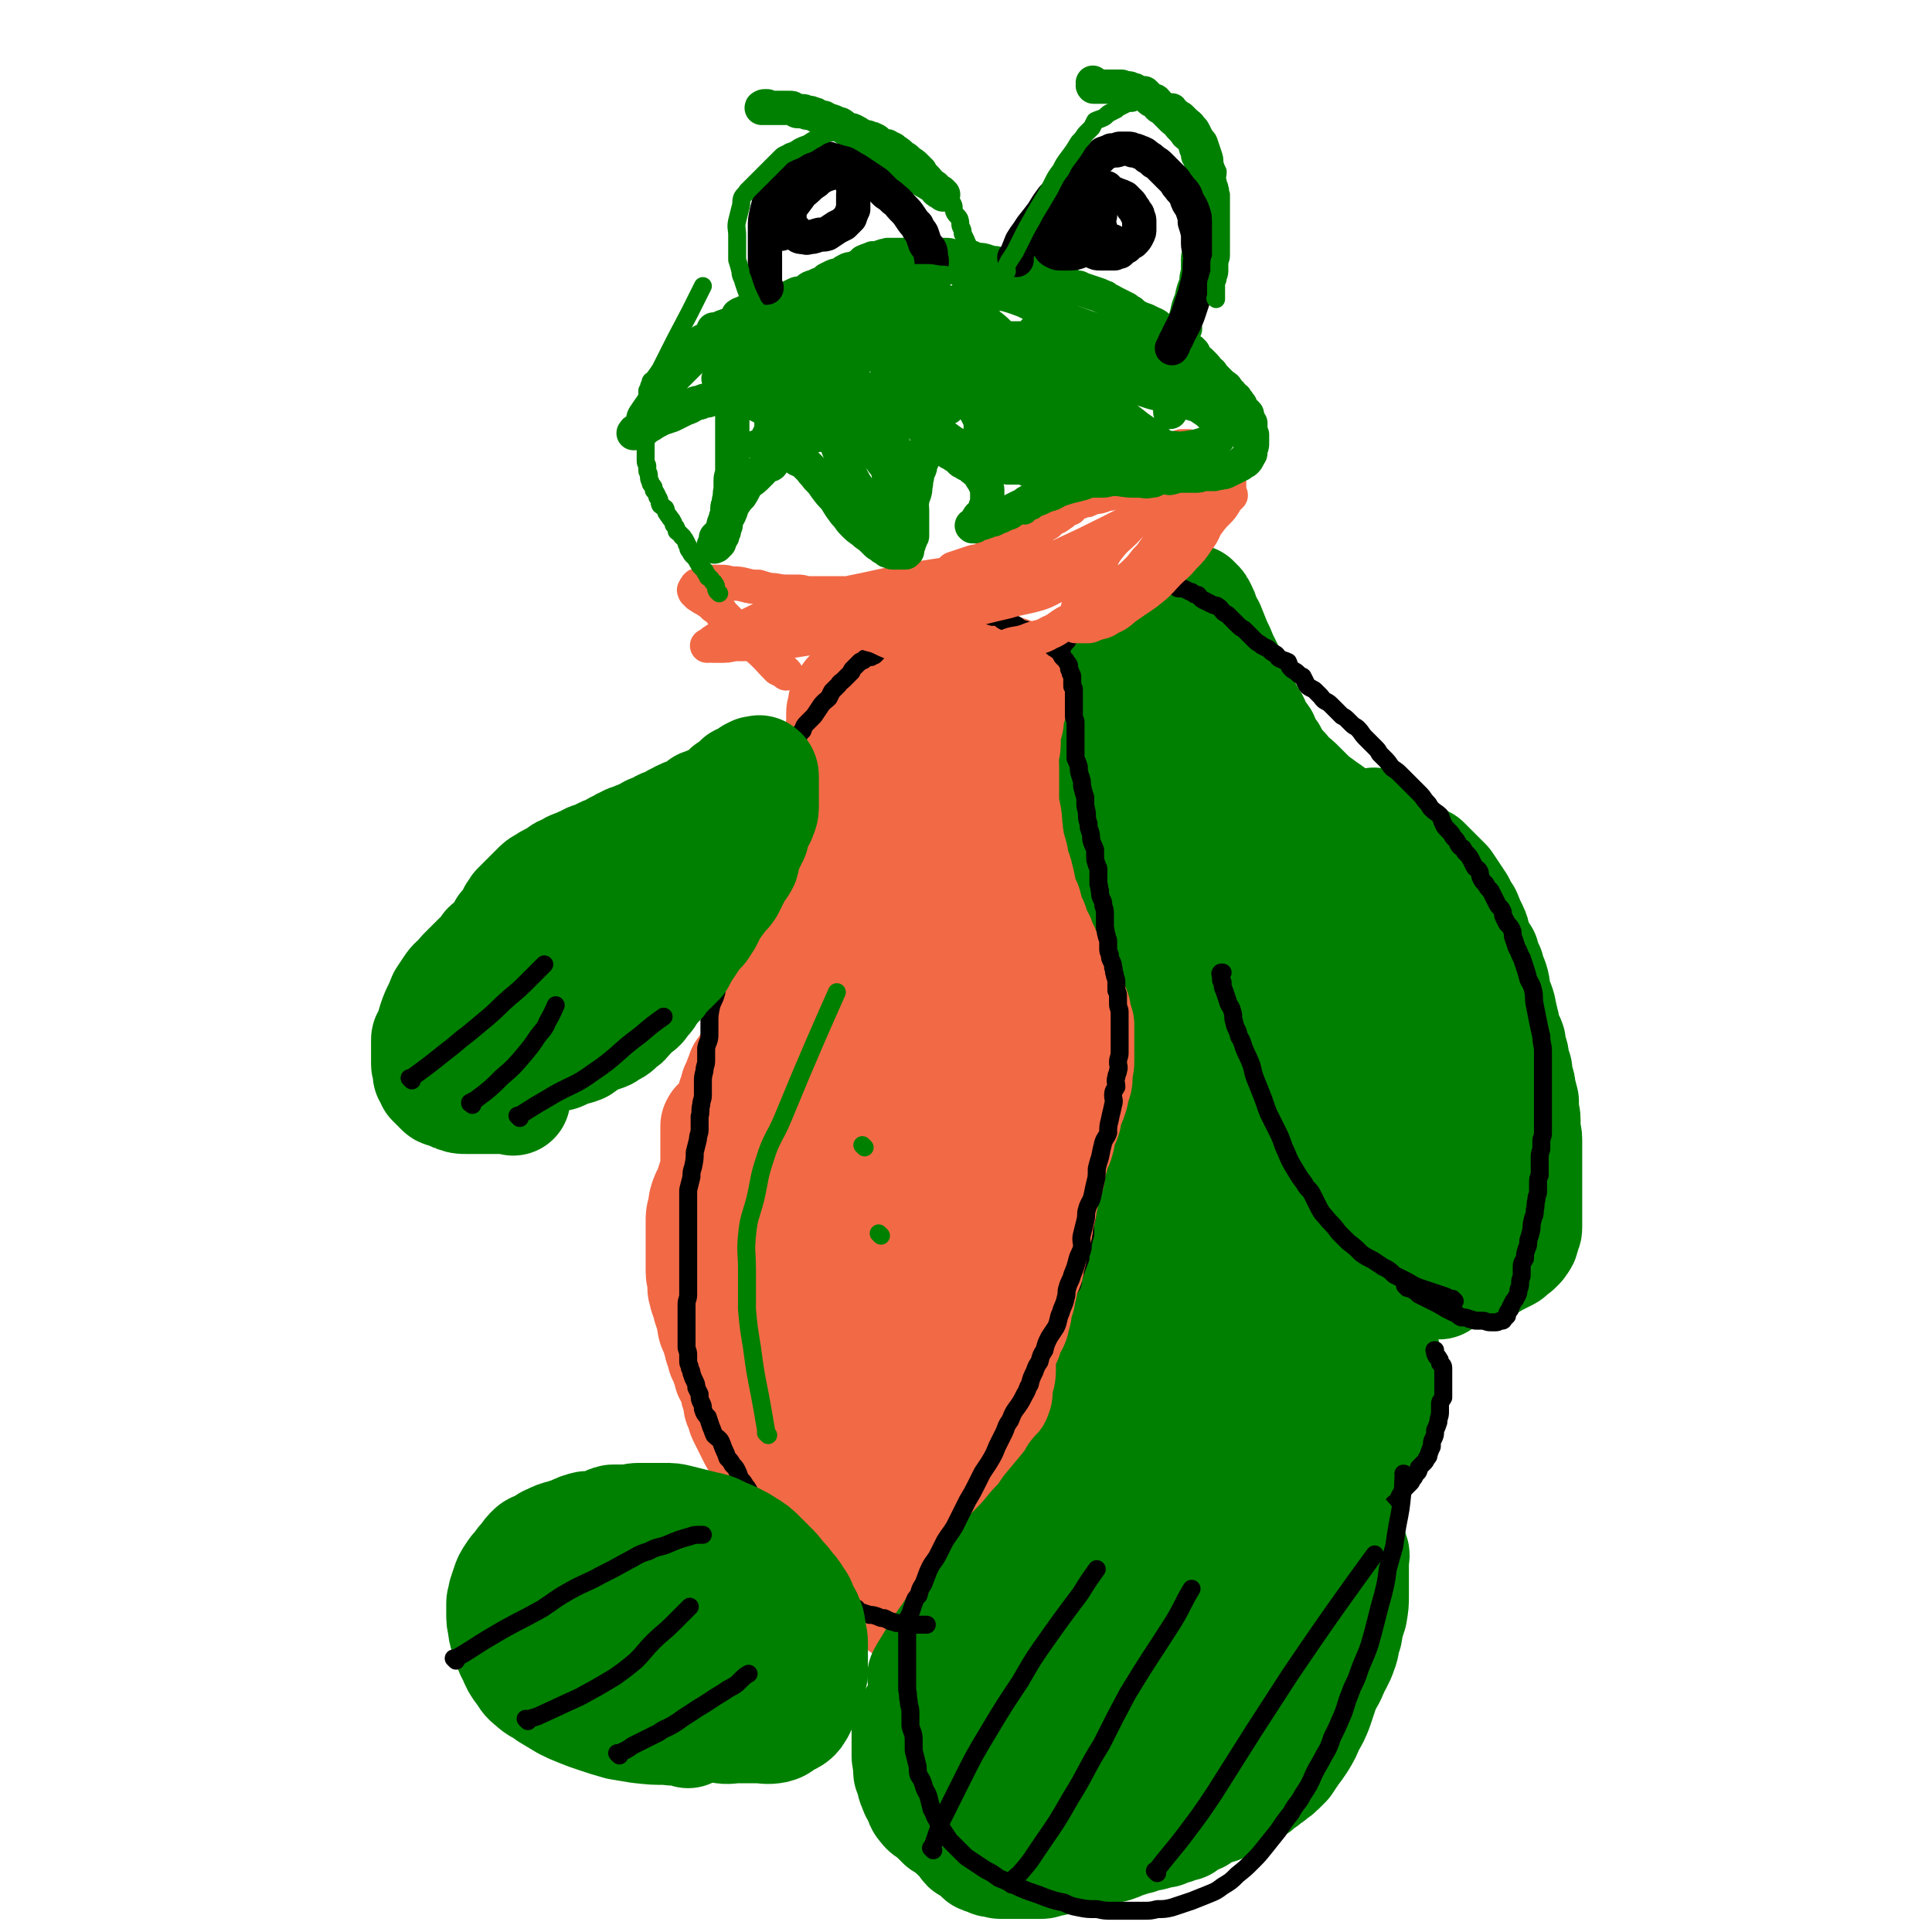
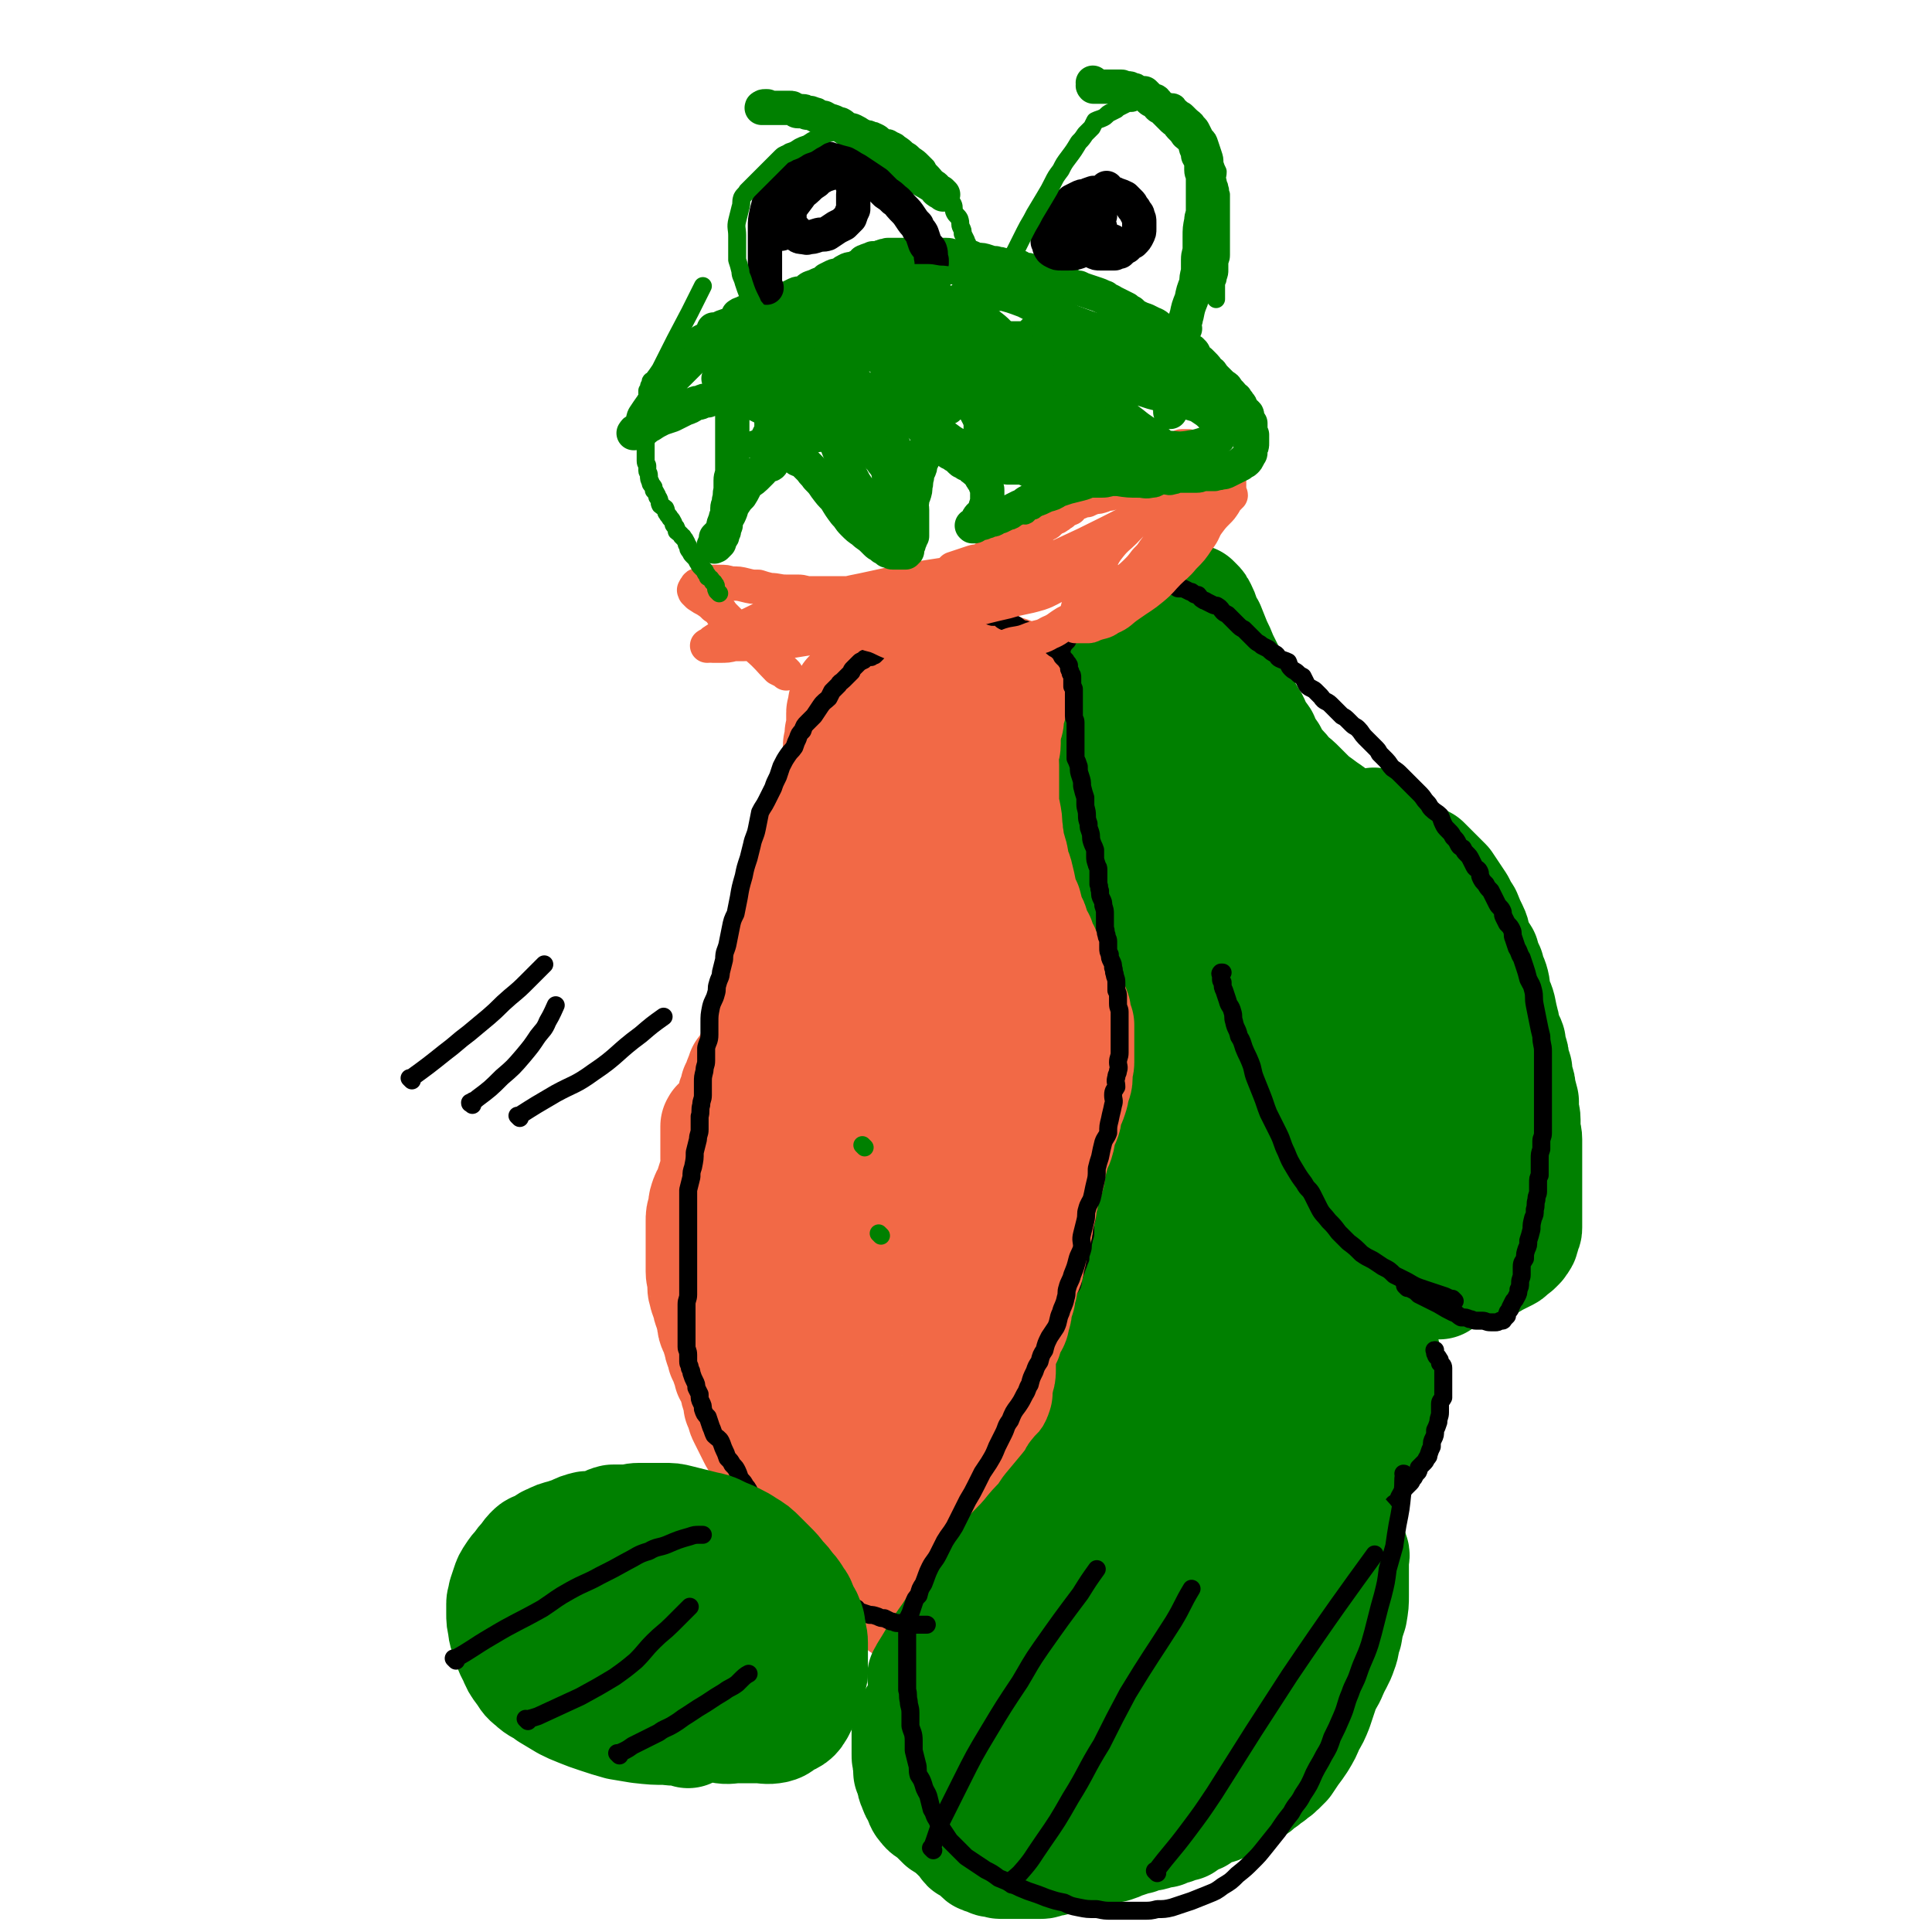
<svg xmlns="http://www.w3.org/2000/svg" viewBox="0 0 1182 1182" version="1.1">
  <g fill="none" stroke="#008000" stroke-width="70" stroke-linecap="round" stroke-linejoin="round">
    <path d="M651,1134c-1,-1 -1,-1 -1,-1 -1,-1 0,0 0,0 0,0 0,0 0,0 0,0 0,0 0,0 -1,-1 0,0 0,0 0,0 0,0 0,0 0,0 0,0 0,0 -1,-1 0,0 0,0 0,0 0,0 0,0 -3,0 -3,0 -5,0 -8,-1 -8,-1 -15,-3 -6,0 -6,0 -12,-1 -4,-1 -4,0 -8,-1 -4,-1 -3,-2 -7,-3 -5,-1 -5,-1 -9,-2 -3,-1 -3,-1 -6,-3 -6,-2 -6,-2 -11,-5 -3,-3 -3,-3 -6,-6 -2,-2 -3,-1 -5,-4 -2,-2 -2,-3 -3,-6 -2,-3 -2,-3 -3,-6 -1,-2 -1,-2 -1,-4 -1,-3 -1,-3 -2,-5 0,-3 0,-3 0,-5 0,-2 0,-2 0,-4 0,-1 0,-1 1,-3 0,-2 0,-2 1,-4 1,-2 1,-2 3,-4 1,-2 1,-2 3,-4 2,-3 2,-3 4,-6 3,-3 3,-3 5,-6 4,-5 3,-5 7,-10 4,-5 4,-5 8,-10 3,-3 3,-3 6,-6 4,-4 4,-4 7,-7 4,-3 4,-3 8,-6 3,-2 3,-2 6,-4 3,-2 3,-1 7,-3 3,-2 3,-2 6,-3 3,-1 3,-1 6,-2 3,-2 3,-1 7,-3 3,-1 3,-1 7,-2 2,-1 2,-1 5,-1 3,-1 3,-1 6,-2 3,0 3,0 6,-1 3,-1 3,-1 5,-1 2,-1 2,-1 4,-2 2,0 2,-1 4,-1 1,0 1,0 2,0 1,0 1,-1 2,-2 0,0 1,0 1,-1 0,-1 0,-1 0,-1 0,-1 0,-1 0,-2 0,-2 0,-2 0,-3 0,-1 -1,-1 -1,-2 -2,-3 -2,-3 -3,-5 -2,-3 -2,-3 -4,-6 -2,-3 -2,-3 -4,-5 -2,-3 -3,-3 -5,-6 -3,-3 -2,-3 -5,-6 -3,-3 -3,-3 -5,-5 -3,-3 -2,-3 -5,-5 -2,-3 -3,-3 -5,-6 -2,-2 -1,-2 -2,-4 -2,-2 -3,-1 -5,-4 -1,-2 -1,-2 -2,-4 -1,-1 -2,-1 -3,-3 0,-1 0,-1 -1,-3 0,-2 0,-2 -1,-4 -1,-1 -1,-1 -1,-3 -1,-2 0,-2 0,-4 0,-2 -1,-2 -1,-4 0,-1 0,-1 0,-3 0,-2 0,-2 0,-4 0,-2 0,-2 0,-4 0,-2 0,-2 0,-4 0,-2 0,-2 0,-4 0,-2 0,-2 0,-4 0,-2 1,-2 1,-4 1,-2 1,-2 2,-4 0,-2 0,-2 1,-4 1,-2 1,-1 2,-2 2,-2 2,-3 3,-5 1,-1 2,-1 3,-3 1,-2 1,-2 3,-4 1,-2 2,-2 4,-4 2,-2 2,-2 4,-5 1,-2 1,-2 2,-4 3,-3 3,-3 5,-6 3,-3 3,-3 6,-6 2,-2 2,-2 4,-4 2,-3 2,-3 4,-6 2,-2 2,-2 4,-5 2,-3 1,-3 3,-6 0,-3 0,-3 1,-5 1,-3 1,-3 2,-6 1,-2 1,-2 1,-4 1,-2 1,-2 1,-5 0,-2 0,-2 0,-5 0,-2 0,-2 0,-4 0,-2 0,-2 0,-5 0,-2 0,-2 0,-5 0,-3 0,-3 0,-5 0,-2 0,-2 0,-4 0,-3 0,-3 0,-5 0,-3 0,-3 0,-5 0,-2 0,-2 0,-4 0,-3 0,-3 0,-5 0,-2 0,-2 0,-5 0,-2 0,-2 0,-4 0,-2 0,-2 0,-5 0,-2 -1,-2 -1,-4 0,-2 0,-2 0,-4 0,-2 0,-2 0,-4 0,-2 0,-2 0,-4 0,-2 0,-2 0,-5 0,-2 0,-2 0,-4 0,-2 0,-2 0,-4 0,-2 0,-2 0,-4 0,-2 0,-2 0,-4 0,-2 0,-2 0,-4 0,-1 0,-1 0,-3 0,-2 0,-2 0,-4 0,-2 0,-2 0,-4 0,-1 0,-1 0,-2 0,-2 0,-2 0,-3 0,-1 0,-1 0,-2 0,-2 0,-2 0,-3 0,-1 0,-1 0,-2 0,-1 1,-1 1,-3 0,0 0,0 0,-1 0,-1 0,-1 0,-2 0,-1 1,-1 1,-1 0,-1 0,-1 0,-2 0,-1 0,-1 0,-2 0,-1 0,-1 0,-1 0,-1 0,-1 0,-3 0,-1 0,-1 0,-2 0,-1 0,-1 0,-1 0,-1 0,-1 0,-3 0,-1 0,-1 0,-2 0,-1 0,-1 0,-1 0,-1 0,-1 0,-2 0,-2 0,-2 0,-3 0,-1 0,-1 0,-1 0,-1 0,-1 0,-2 0,-2 0,-2 0,-3 0,-1 0,-1 0,-1 0,-1 0,-1 0,-2 0,-1 0,-1 0,-2 0,-1 0,-1 0,-3 0,0 0,0 0,-1 0,-1 0,-1 0,-2 0,-1 0,-1 0,-2 0,-1 0,-1 0,-2 0,-1 0,-1 0,-2 0,-1 0,-1 0,-2 0,-1 0,-1 0,-2 0,-1 0,-1 0,-2 0,-1 0,-1 0,-3 0,-1 0,-1 0,-2 0,-1 0,-1 0,-2 0,-1 -1,-1 -1,-2 -1,-2 0,-2 -1,-3 0,-2 0,-2 0,-3 0,-1 -1,-1 -1,-3 -1,-1 -1,-1 -1,-2 0,-2 -1,-2 -1,-3 -1,-2 -1,-2 -1,-4 -1,-1 -1,-1 -2,-2 0,-2 0,-2 0,-4 0,-2 -1,-2 -1,-4 -1,-2 -1,-2 -2,-4 0,-2 0,-2 -1,-4 -1,-2 -1,-2 -1,-4 -1,-2 -1,-2 -2,-5 0,-2 1,-2 0,-5 0,-2 -1,-2 -1,-4 -1,-2 -1,-2 -2,-5 0,-3 0,-3 0,-5 0,-3 -1,-3 -1,-5 -1,-3 -1,-3 -1,-7 0,-3 0,-3 0,-7 0,-3 0,-3 0,-6 0,-4 0,-4 0,-7 0,-4 0,-4 0,-8 0,-3 0,-3 0,-6 0,-4 0,-4 0,-8 0,-5 0,-5 0,-9 0,-3 1,-3 1,-6 1,-4 1,-4 2,-7 0,-4 0,-4 1,-8 1,-3 1,-3 2,-6 2,-3 2,-3 3,-6 2,-3 2,-3 4,-7 1,-3 1,-3 2,-6 2,-3 3,-3 5,-5 2,-3 2,-3 4,-5 1,-2 1,-2 2,-4 2,-2 2,-2 3,-4 2,-2 2,-2 4,-4 1,-2 1,-2 3,-4 1,-2 2,-2 3,-4 2,-2 1,-2 3,-4 1,-1 1,-1 2,-2 2,-2 2,-2 3,-4 1,-2 1,-2 3,-3 1,-1 1,-1 2,-1 1,-1 1,-1 2,-2 1,0 1,0 2,-1 1,-1 1,-1 1,-1 1,0 1,0 2,0 0,0 0,0 1,0 0,0 0,0 0,0 1,0 1,0 2,0 0,0 0,0 1,1 1,1 1,1 1,1 1,1 1,1 2,3 1,2 1,2 2,5 1,3 1,3 3,6 2,5 2,5 4,10 2,4 2,4 4,9 2,4 2,4 4,8 2,6 2,6 5,12 3,6 3,6 6,12 2,4 3,4 5,9 2,4 2,4 5,8 2,5 2,5 5,9 2,4 2,4 5,8 3,3 3,3 6,7 4,3 4,3 7,6 3,3 3,3 5,5 3,3 3,3 6,5 4,3 4,3 7,5 3,2 2,2 5,4 3,2 3,1 7,3 3,2 3,2 6,4 3,1 3,1 6,2 4,2 4,2 7,3 3,1 3,1 6,3 3,2 2,2 5,4 3,1 3,1 6,3 3,1 3,1 6,3 2,1 2,1 4,2 2,2 2,2 5,5 2,2 2,2 4,4 2,2 2,2 4,4 2,3 2,3 4,6 2,3 2,3 4,6 2,4 2,4 4,7 2,5 2,5 4,9 2,4 1,5 3,9 2,4 2,4 4,7 1,4 1,4 3,8 1,5 2,5 3,9 1,4 0,4 1,7 1,4 2,4 3,8 1,5 1,5 2,9 1,3 0,3 1,6 1,3 2,3 3,6 0,3 0,3 1,6 1,2 1,2 1,5 1,3 1,3 2,6 0,4 0,4 1,7 1,2 1,2 1,5 1,3 1,3 2,7 0,3 0,3 0,6 0,2 1,2 1,5 0,3 0,3 0,6 0,3 1,3 1,6 0,2 0,2 0,4 0,3 0,3 0,6 0,3 0,3 0,6 0,3 0,3 0,5 0,3 0,3 0,7 0,4 0,4 0,7 0,3 0,3 0,5 0,2 0,2 0,5 0,3 0,3 0,5 0,2 0,2 0,4 0,1 0,1 -1,3 0,1 0,1 -1,3 0,1 0,1 0,1 -1,2 -1,1 -2,3 -1,1 -1,1 -2,2 -1,1 -1,0 -2,1 -2,1 -1,2 -3,3 -2,1 -2,1 -4,2 -2,1 -2,1 -4,2 -3,2 -3,2 -6,3 -3,1 -3,1 -6,2 -2,1 -2,1 -5,1 -3,0 -3,0 -7,0 -3,0 -3,-1 -6,-1 -3,0 -3,1 -6,0 -3,-1 -3,-1 -6,-3 -2,-1 -2,-1 -5,-2 -2,-1 -3,-1 -5,-2 -2,-2 -2,-2 -4,-4 -3,-2 -3,-2 -6,-4 -2,-1 -3,-1 -5,-2 -3,-3 -3,-3 -6,-6 -2,-2 -2,-2 -5,-4 -2,-2 -3,-1 -5,-4 -2,-2 -1,-2 -4,-5 -1,-2 -2,-1 -4,-3 -2,-2 -2,-2 -4,-4 -2,-2 -2,-2 -4,-4 -2,-2 -2,-1 -4,-3 -2,-1 -2,-1 -4,-3 -2,-1 -2,-1 -4,-3 -2,-2 -2,-1 -4,-3 -1,-1 -1,-1 -2,-2 -2,-2 -2,-2 -4,-3 -2,-1 -1,-2 -3,-3 -2,-1 -2,-1 -4,-2 -1,-2 -1,-2 -3,-3 -1,-2 -1,-2 -3,-4 -2,-1 -2,-1 -4,-2 -1,-2 -1,-2 -2,-3 -2,-2 -2,-2 -3,-3 -1,-1 -1,-1 -2,-2 -2,-2 -2,-2 -3,-3 -2,-3 -2,-3 -3,-5 -1,-1 -1,-1 -1,-2 -1,-2 -1,-2 -2,-4 0,-2 0,-2 -1,-3 -1,-2 -1,-2 -1,-4 -1,-1 0,-1 -1,-2 0,-2 0,-2 0,-4 0,-1 0,-1 0,-1 0,-2 0,-2 0,-3 0,-1 1,-1 1,-2 0,-1 0,-1 0,-1 0,-1 1,-1 2,-2 1,-1 1,-1 2,-2 1,-1 1,-1 1,-1 2,-1 2,-1 3,-2 1,-1 1,-1 2,-2 1,-1 1,-1 1,-1 1,-1 1,-1 3,-2 0,-1 0,-1 1,-2 1,-1 1,-1 1,-2 1,-2 1,-2 2,-3 0,-2 0,-1 1,-3 1,-2 1,-2 1,-4 1,-1 1,-1 2,-3 0,-1 0,-1 1,-3 1,-2 1,-2 1,-4 0,-1 0,-1 0,-3 0,-1 0,-1 0,-3 0,-2 0,-2 0,-4 0,-1 0,-1 0,-3 0,-2 0,-2 0,-4 0,-2 0,-2 0,-4 0,-2 0,-2 -1,-3 -1,-2 -1,-2 -2,-4 -1,-2 0,-2 -1,-4 -1,-1 -2,-1 -3,-2 -1,-2 -1,-2 -2,-4 -1,-1 -1,0 -2,-1 -2,-1 -2,-1 -3,-3 -1,-1 -1,-1 -2,-2 -1,-1 -1,-1 -3,-1 -1,-1 -1,0 -2,-1 -1,0 -1,-1 -2,-1 -1,0 -1,0 -2,0 -1,0 -1,0 -2,0 -1,0 -1,0 -2,0 -1,0 -1,0 -1,0 -1,0 -1,0 -2,0 0,0 0,0 -1,0 0,0 0,0 0,0 -1,0 -1,0 -2,0 0,0 0,1 -1,1 0,0 0,0 0,0 -1,1 0,1 -1,2 -1,0 -1,0 -1,1 0,1 0,1 0,1 0,1 0,1 -1,2 0,0 0,0 0,1 -1,1 -1,1 -1,3 -1,1 -1,1 -1,2 0,1 0,1 0,3 0,2 -1,2 -1,4 -1,2 0,2 -1,5 0,2 0,2 0,5 0,2 -1,2 -1,4 -1,2 0,2 -1,5 0,3 0,3 0,6 0,2 0,2 0,5 0,3 0,3 0,7 0,3 0,3 1,7 0,2 1,2 1,5 1,3 1,3 1,6 1,4 2,3 3,7 1,3 0,3 1,6 1,4 2,4 3,8 1,4 1,4 2,8 1,3 2,2 2,5 2,3 1,3 2,7 1,3 1,3 2,7 1,3 1,3 2,6 1,3 1,3 2,7 1,4 1,4 3,9 1,3 1,3 2,6 2,4 1,4 2,8 1,4 2,4 3,8 1,3 0,3 1,6 1,4 2,4 3,8 2,5 2,5 3,9 1,3 0,3 1,6 1,2 1,2 1,5 1,4 1,4 2,7 1,3 0,3 1,6 1,4 2,4 3,7 1,3 0,4 1,7 1,3 1,3 1,5 1,3 1,3 2,6 0,3 0,3 1,5 1,2 0,2 1,5 1,2 1,2 2,4 0,2 0,2 0,4 0,1 1,1 1,2 1,2 1,2 2,4 0,2 0,2 1,4 1,1 1,1 1,3 1,1 2,1 3,3 0,2 0,2 1,4 1,1 1,1 2,2 1,2 1,2 2,4 1,1 1,1 2,3 1,1 1,1 1,2 1,2 1,2 2,4 1,2 1,2 2,4 1,1 1,1 1,2 2,3 2,3 3,5 1,1 1,1 2,3 1,2 0,2 1,3 1,2 1,2 2,3 0,2 0,2 0,4 0,1 0,1 0,2 0,2 0,2 0,3 0,2 0,2 0,4 0,1 0,1 0,3 0,2 0,2 -1,4 0,2 0,2 -1,4 -1,3 0,3 -1,6 -1,4 -1,4 -3,8 -1,4 -1,3 -3,7 -1,3 -2,3 -2,6 -1,3 -1,3 -1,7 -1,3 -2,3 -3,7 -1,3 -2,3 -3,5 0,3 0,3 -1,5 0,3 0,3 0,6 0,2 -1,2 -1,5 -1,2 -1,2 -2,5 0,3 0,3 0,6 0,3 -1,2 -1,5 -1,2 0,3 -1,5 0,3 0,3 0,6 0,3 0,3 0,5 0,2 -1,2 -1,4 -1,3 0,3 -1,6 0,2 -1,2 -1,4 -1,3 -1,3 -2,6 0,3 0,3 -1,6 -1,2 0,2 -1,5 -1,3 -2,3 -3,6 -2,3 -1,4 -3,7 -2,3 -1,3 -3,7 -3,4 -4,3 -6,7 -3,5 -3,5 -5,10 -2,4 -1,4 -4,7 -2,3 -2,3 -5,5 -2,3 -2,3 -4,6 -2,2 -2,2 -4,4 -2,1 -2,1 -4,2 -2,2 -2,2 -4,3 -2,1 -2,2 -4,2 -2,2 -2,1 -5,2 -3,1 -2,2 -5,3 -2,1 -3,0 -5,1 -3,1 -3,2 -7,3 -3,1 -3,1 -7,2 -2,1 -2,1 -5,1 -4,1 -3,1 -7,3 -4,1 -4,1 -8,2 -3,1 -3,0 -6,1 -3,1 -3,1 -6,2 -3,0 -3,1 -7,1 -3,0 -3,0 -6,0 -3,0 -3,0 -6,0 -4,0 -4,0 -8,0 -2,0 -2,0 -4,0 -3,0 -3,-1 -6,-1 -4,-1 -4,0 -7,-1 -3,-1 -3,-2 -6,-3 -3,0 -3,0 -5,-1 -3,0 -3,0 -5,-1 -2,-1 -2,0 -4,-1 -2,-1 -2,-2 -3,-3 -2,-2 -2,-1 -3,-3 -1,-1 -1,-1 -1,-3 -1,-1 -1,-1 -1,-3 0,-2 0,-2 0,-4 0,-1 0,-1 0,-2 1,-2 1,-2 2,-3 2,-1 2,-1 4,-2 1,-1 1,-1 2,-1 3,-1 3,-1 5,-2 3,-2 3,-2 6,-4 5,-3 5,-3 10,-6 8,-5 8,-5 16,-9 10,-5 10,-5 19,-10 9,-4 9,-4 18,-7 10,-5 10,-4 21,-8 9,-4 9,-4 19,-8 7,-3 7,-3 15,-5 6,-2 6,-2 11,-3 5,-1 6,-1 10,-2 3,-1 3,-2 6,-2 3,-1 3,0 6,-1 1,0 1,0 3,0 0,0 0,0 0,0 0,0 0,0 0,0 0,0 0,0 0,0 -1,-1 -1,0 -1,0 -4,0 -4,0 -8,1 -6,0 -6,0 -13,1 -6,1 -6,2 -13,3 -9,3 -10,2 -19,5 -10,3 -10,4 -20,7 -6,3 -6,2 -12,5 -7,3 -7,3 -14,6 -7,3 -7,3 -13,6 -4,2 -4,3 -7,5 -3,2 -3,2 -6,3 -2,1 -2,1 -4,2 -1,0 -1,1 -1,1 0,0 0,0 0,0 0,1 -1,0 -1,0 1,-1 1,-1 2,-1 3,-2 3,-2 5,-3 2,-2 2,-2 4,-3 0,0 0,0 0,0 0,0 -1,0 0,-1 7,-7 8,-7 17,-15 7,-7 7,-6 14,-13 7,-7 7,-7 13,-14 7,-8 7,-8 14,-15 5,-5 5,-5 10,-11 4,-5 4,-5 8,-10 4,-3 4,-3 7,-6 2,-2 2,-2 4,-4 1,-1 1,-1 2,-2 0,-1 0,-1 1,-1 0,0 0,0 0,0 0,0 0,0 0,0 -2,-1 -2,-1 -4,-1 -1,0 -1,0 -2,0 -4,0 -4,0 -8,1 -5,2 -5,1 -10,4 -6,3 -6,3 -11,7 -7,6 -7,6 -14,11 -6,6 -6,6 -13,12 -6,4 -6,4 -12,8 -6,5 -6,6 -11,11 -5,5 -5,5 -10,11 -3,3 -3,4 -6,7 -2,3 -2,3 -5,6 -1,2 -1,2 -3,4 -1,1 -1,1 -1,1 0,0 0,0 0,0 0,0 0,0 -1,0 0,0 1,0 1,0 1,0 1,0 2,-1 1,0 0,-1 1,-1 3,-2 3,-2 5,-4 7,-6 7,-6 14,-12 9,-7 9,-7 17,-15 8,-7 8,-7 16,-15 10,-9 10,-9 19,-18 10,-9 9,-9 19,-19 7,-7 7,-7 15,-15 6,-6 6,-6 12,-12 5,-6 5,-5 10,-11 3,-4 3,-4 6,-9 2,-2 2,-2 4,-5 1,-2 1,-2 2,-5 1,-2 1,-2 1,-4 1,-1 1,-1 1,-3 0,-2 0,-2 0,-4 0,-2 0,-2 0,-5 -1,-3 -1,-2 -2,-5 -1,-4 -1,-4 -3,-7 -1,-3 -1,-3 -3,-5 -1,-2 0,-2 -2,-4 -1,-1 -1,-1 -2,-2 -1,-1 -1,-1 -2,-1 -2,-1 -2,-1 -4,-1 -1,0 -2,0 -3,0 -1,0 -1,1 -2,1 -3,2 -3,2 -5,3 -3,3 -3,3 -6,6 -4,4 -4,5 -7,10 -6,8 -6,8 -11,16 -5,8 -5,9 -10,17 -5,8 -6,7 -10,15 -4,7 -4,8 -7,15 -4,8 -4,8 -7,15 -2,4 -3,4 -5,8 -1,2 -1,2 -3,4 0,1 0,1 -1,2 0,0 0,0 0,0 0,0 0,0 0,0 0,-1 0,-1 0,-1 0,-2 1,-2 1,-4 1,-2 1,-2 2,-4 1,-3 1,-3 2,-6 1,-4 0,-4 1,-9 2,-7 2,-7 4,-15 2,-10 2,-10 5,-21 2,-10 2,-10 5,-20 4,-14 4,-14 8,-27 5,-16 5,-16 11,-32 4,-14 4,-14 8,-27 4,-11 5,-11 9,-22 4,-11 3,-11 7,-22 2,-6 2,-7 4,-13 1,-2 1,-2 2,-5 0,-1 0,-1 0,-2 0,-1 0,-1 0,-1 0,0 0,0 0,0 0,0 0,-1 0,-1 -1,0 0,1 0,1 -1,0 -2,0 -3,1 -2,2 -1,2 -2,4 -1,4 -1,4 -2,7 -3,7 -4,6 -7,13 -4,9 -4,9 -7,18 -3,8 -2,9 -6,17 -4,9 -5,8 -9,17 -5,12 -4,12 -9,24 -4,9 -4,9 -7,18 -3,8 -3,8 -5,16 -3,7 -3,7 -5,14 -1,4 -1,4 -2,8 -1,4 -2,4 -3,9 0,3 -1,3 -1,7 0,2 0,2 0,4 0,2 0,2 -1,4 0,2 -1,2 -1,3 0,0 0,0 0,0 0,1 0,1 0,1 0,0 0,0 0,0 0,0 0,0 0,0 -1,-1 0,-1 0,-2 0,-1 0,-1 0,-3 0,-2 0,-2 0,-5 0,-4 0,-4 0,-8 0,-5 0,-5 0,-10 0,-6 0,-6 0,-12 0,-7 1,-7 1,-14 1,-7 0,-7 1,-14 1,-5 1,-5 2,-10 2,-5 2,-6 3,-11 1,-5 1,-5 3,-9 1,-3 2,-3 4,-6 1,-2 1,-3 4,-4 2,-1 2,-1 4,-2 2,-1 2,-1 4,-1 2,-1 2,-1 4,-1 2,0 2,0 4,0 2,0 3,0 5,1 3,1 3,1 5,3 4,2 4,3 7,6 3,3 3,3 6,7 3,6 3,6 6,12 3,7 3,7 6,13 3,6 3,6 5,12 2,6 2,6 4,11 2,5 2,5 4,10 2,3 2,3 3,5 1,4 0,4 1,7 1,3 2,3 3,6 1,3 2,2 2,5 1,1 1,2 1,3 0,2 0,2 1,3 0,1 1,1 1,1 0,0 0,0 0,0 1,0 1,0 2,0 1,0 1,0 1,0 1,0 1,0 3,0 1,0 1,0 2,0 1,0 1,0 3,0 1,-1 1,-1 2,-2 2,-2 1,-2 3,-3 2,-1 2,-1 4,-2 2,-3 2,-3 4,-5 3,-3 3,-3 5,-5 3,-3 2,-3 5,-5 2,-2 3,-2 5,-4 3,-1 3,-1 5,-3 1,-1 1,-1 3,-3 1,-1 1,-1 2,-2 1,0 1,0 2,-1 1,0 0,-1 1,-1 1,-1 1,-1 2,-1 1,-1 1,-1 2,-2 1,-1 0,-1 1,-2 1,-1 1,-1 2,-2 0,-1 0,-2 1,-3 1,-1 1,-1 1,-2 1,-2 1,-2 1,-4 0,-2 0,-2 0,-4 0,-1 0,-1 0,-2 0,-3 1,-3 1,-5 0,-2 0,-2 0,-4 0,-2 0,-2 0,-4 0,-2 1,-2 1,-5 0,-3 0,-3 0,-6 0,-3 0,-3 0,-5 0,-3 0,-3 0,-5 0,-3 0,-3 0,-6 0,-2 -1,-2 -1,-4 -1,-2 -1,-2 -2,-5 -1,-2 -1,-3 -2,-5 -1,-2 -1,-2 -2,-4 -2,-2 -2,-2 -4,-4 -1,-1 -1,-1 -3,-3 -2,-1 -2,-1 -4,-3 -1,0 -1,0 -3,-1 -1,-1 -1,0 -3,-1 -1,0 -1,-1 -2,-1 -2,-1 -2,-1 -3,-2 -1,0 -1,-1 -2,-1 -1,0 -1,0 -2,0 -1,0 -1,-1 -2,-1 -1,-1 -1,-1 -2,-1 -1,0 -1,0 -1,0 -1,0 -1,-1 -1,-2 -1,-1 -1,-1 -1,-2 0,-1 0,-1 0,-1 0,-1 -1,-1 -1,-2 0,-2 0,-2 0,-3 0,-1 0,-1 0,-2 0,-2 0,-2 0,-4 0,-2 0,-2 0,-4 0,-1 0,-1 0,-2 0,-3 0,-3 0,-6 0,-3 0,-3 0,-6 0,-4 0,-4 0,-7 0,-5 0,-5 1,-10 1,-7 1,-7 2,-13 1,-5 1,-5 1,-11 1,-6 1,-6 2,-13 0,-5 1,-5 1,-11 0,-4 0,-4 0,-9 0,-4 0,-4 0,-8 0,-4 0,-4 -1,-7 0,-2 0,-3 -1,-5 -1,-1 -2,-1 -4,-2 -1,-1 -1,-1 -3,-2 -2,-1 -2,-1 -3,-1 -3,0 -3,0 -6,1 -5,2 -5,2 -9,5 -6,5 -6,6 -12,12 -7,8 -7,8 -13,17 -8,10 -7,10 -14,20 -6,9 -6,8 -11,17 -5,9 -4,9 -8,18 -4,7 -4,7 -7,15 -2,5 -2,5 -3,9 -1,4 -1,4 -1,8 -1,3 -1,3 -1,6 0,1 0,1 0,1 0,0 0,0 0,0 0,1 -1,0 0,0 0,0 1,0 1,0 1,-1 1,-1 1,-3 0,-2 0,-2 0,-4 0,-3 0,-3 0,-5 0,-3 0,-3 -1,-5 0,-4 0,-4 -1,-7 -1,-4 -1,-4 -1,-9 -1,-7 -1,-7 -2,-15 0,-9 -1,-9 -1,-19 0,-9 0,-9 0,-18 0,-10 -1,-10 -2,-21 0,-11 0,-11 -1,-22 -1,-9 -1,-9 -2,-17 -2,-8 -2,-8 -3,-16 -1,-8 -1,-8 -3,-16 -1,-8 -1,-8 -3,-15 -1,-6 -1,-6 -2,-11 -1,-9 0,-9 -1,-18 -1,-8 -1,-8 -1,-16 0,-9 0,-9 0,-19 0,-11 0,-11 0,-22 0,-8 0,-8 1,-16 1,-9 1,-9 3,-18 2,-9 3,-9 4,-17 1,-6 0,-7 1,-13 1,-5 1,-5 2,-10 1,-4 2,-4 3,-8 1,-2 0,-2 1,-4 1,-1 1,-1 2,-2 1,-1 1,-1 2,-2 1,0 1,0 1,0 1,0 1,0 1,0 0,0 0,0 0,0 4,1 4,0 7,3 5,4 5,4 9,10 6,7 6,7 11,15 5,7 4,7 8,16 6,11 6,12 11,24 7,14 7,14 14,29 5,12 5,13 10,25 7,16 8,16 14,31 7,16 7,17 14,33 6,15 7,14 13,29 6,16 5,16 11,32 6,16 6,16 12,31 4,13 3,13 8,25 3,11 3,11 7,21 4,9 4,9 7,17 2,5 2,5 4,10 1,3 1,3 3,7 1,2 1,2 2,4 1,1 1,1 1,2 0,0 0,0 0,0 1,1 0,0 0,0 0,0 0,0 0,0 0,0 0,0 0,0 -2,-2 -2,-2 -4,-4 -3,-4 -3,-3 -6,-7 -5,-7 -5,-7 -8,-14 -5,-8 -5,-8 -9,-16 -4,-8 -4,-8 -8,-15 -4,-10 -4,-10 -8,-21 -5,-11 -4,-11 -9,-22 -5,-11 -5,-11 -10,-21 -6,-12 -7,-12 -13,-23 -8,-13 -8,-13 -15,-26 -5,-9 -5,-10 -10,-18 -6,-10 -6,-9 -12,-19 -6,-10 -5,-10 -11,-21 -4,-8 -4,-8 -9,-16 -4,-8 -4,-8 -9,-17 -4,-8 -5,-8 -9,-16 -3,-6 -2,-6 -5,-12 -2,-5 -3,-5 -6,-10 -2,-4 -2,-4 -4,-9 -1,-2 -1,-2 -2,-5 -1,-1 -1,-1 -1,-3 0,0 0,0 0,-1 0,0 0,0 0,0 1,0 1,0 2,0 2,0 2,0 3,1 2,1 3,0 5,2 5,5 4,6 9,12 5,7 5,8 10,15 6,8 6,8 11,16 7,10 7,10 14,20 9,11 9,11 17,22 7,9 7,9 15,18 8,11 8,11 17,21 8,10 8,10 17,19 8,8 9,8 16,16 9,9 8,10 17,19 7,8 7,8 14,16 5,6 5,6 10,13 5,5 5,5 10,11 4,4 3,4 7,8 2,3 3,2 5,5 1,1 1,2 2,3 1,1 1,1 2,2 1,1 1,1 1,1 0,1 0,1 0,1 0,1 0,1 0,1 0,0 0,0 0,0 0,0 0,0 0,0 -1,-1 0,0 0,0 -3,-1 -4,-1 -7,-3 -4,-5 -3,-5 -7,-10 -4,-6 -4,-6 -7,-12 -3,-5 -3,-5 -5,-11 -3,-8 -3,-8 -7,-16 -3,-9 -3,-9 -6,-18 -3,-8 -3,-8 -5,-15 -3,-10 -2,-10 -5,-20 -2,-10 -3,-10 -5,-20 -2,-7 -2,-7 -3,-15 -2,-8 -2,-8 -3,-16 -1,-6 -2,-6 -3,-13 -1,-4 0,-4 -1,-8 -1,-4 -2,-4 -3,-8 -1,-3 -1,-3 -2,-6 -1,-3 -1,-2 -2,-5 -1,-2 -1,-2 -2,-4 -1,-1 -1,-1 -2,-3 0,0 0,-1 0,-1 0,-1 0,-1 0,-1 0,0 0,0 0,0 0,0 0,0 0,0 -1,-1 0,0 0,0 0,2 0,2 0,4 1,5 2,5 3,10 1,8 0,8 1,16 0,8 0,8 2,17 1,8 2,8 4,16 2,9 2,9 4,18 3,9 3,9 6,18 2,8 2,8 5,16 3,9 4,9 7,18 3,9 3,9 6,18 2,7 2,7 4,14 2,8 2,7 5,15 2,7 3,7 5,14 1,6 2,6 2,12 1,2 0,2 0,5 0,6 1,6 0,12 -1,6 -1,6 -3,12 -1,3 -3,5 -3,6 " />
  </g>
  <g fill="none" stroke="#000000" stroke-width="11" stroke-linecap="round" stroke-linejoin="round">
    <path d="M890,796c-1,-1 -1,-1 -1,-1 -1,-1 0,0 0,0 0,0 0,0 0,0 0,0 0,0 0,0 -1,-1 0,0 0,0 0,0 0,0 0,0 0,0 0,0 0,0 -1,-1 0,0 0,0 0,0 0,0 0,0 0,0 0,0 0,0 -1,-1 0,0 0,0 0,0 0,0 0,0 0,0 0,0 0,0 -3,-1 -3,-1 -5,-2 -6,-2 -6,-2 -12,-4 -6,-2 -6,-2 -11,-5 -4,-2 -4,-2 -8,-4 -3,-3 -3,-3 -7,-5 -3,-2 -3,-2 -6,-4 -4,-2 -4,-2 -7,-4 -4,-4 -4,-4 -8,-7 -3,-3 -3,-3 -6,-6 -3,-4 -3,-4 -6,-7 -3,-4 -4,-4 -6,-8 -2,-4 -2,-4 -4,-8 -2,-4 -3,-3 -5,-7 -3,-4 -3,-4 -6,-9 -3,-5 -3,-5 -5,-10 -3,-6 -2,-6 -5,-12 -3,-6 -3,-6 -6,-12 -2,-5 -2,-6 -4,-11 -2,-5 -2,-5 -4,-10 -2,-5 -1,-5 -3,-10 -2,-5 -2,-4 -4,-9 -1,-3 -1,-4 -3,-7 -1,-5 -2,-4 -3,-9 -1,-3 0,-3 -1,-6 -1,-4 -2,-3 -3,-7 -1,-3 -1,-3 -2,-6 -1,-2 -1,-2 -1,-5 -1,-1 -1,-1 -1,-2 0,-1 0,-1 0,-2 0,-1 0,-1 0,-1 0,0 0,0 0,0 0,0 -1,0 0,-1 0,0 0,0 1,0 " />
    <path d="M861,788c-1,-1 -1,-1 -1,-1 -1,-1 0,0 0,0 0,0 0,0 0,0 0,0 0,0 0,0 -1,-1 0,0 0,0 0,0 0,0 0,0 0,0 0,0 0,0 -1,-1 0,0 0,0 0,0 0,0 0,0 0,0 0,0 0,0 -1,-1 0,0 0,0 0,0 0,0 0,0 0,0 0,0 0,0 -1,-1 0,0 0,0 0,0 0,0 0,0 0,0 0,0 0,0 -1,-1 0,0 0,0 0,0 0,0 0,0 2,1 2,1 4,2 2,1 2,1 4,3 6,3 6,3 12,6 5,3 5,3 9,5 3,1 3,2 5,3 3,0 3,0 5,1 2,0 2,1 4,1 2,0 2,0 4,0 2,0 2,1 5,1 1,0 1,0 2,0 1,0 1,0 1,0 1,0 1,0 3,-1 0,0 0,0 1,0 1,0 1,-1 1,-1 1,-1 1,-1 2,-2 0,-1 0,-2 1,-3 1,-1 1,-1 1,-2 1,-2 1,-2 2,-4 1,-1 1,-1 2,-3 1,-2 1,-2 1,-4 1,-2 1,-2 1,-4 0,-3 1,-3 1,-5 0,-3 0,-3 0,-5 0,-3 1,-3 2,-5 0,-3 0,-3 1,-6 1,-2 1,-2 1,-5 1,-3 1,-3 2,-7 0,-3 0,-3 1,-7 1,-2 1,-2 1,-5 1,-3 0,-3 1,-6 0,-3 1,-3 1,-5 0,-3 0,-3 0,-5 0,-3 0,-3 1,-5 0,-3 0,-3 0,-5 0,-3 0,-3 0,-5 0,-3 0,-3 1,-6 0,-3 0,-3 0,-5 0,-2 1,-2 1,-5 0,-3 0,-3 0,-5 0,-3 0,-3 0,-5 0,-2 0,-2 0,-5 0,-3 0,-3 0,-6 0,-3 0,-3 0,-6 0,-3 0,-3 0,-6 0,-4 0,-4 0,-8 0,-5 0,-5 0,-9 0,-4 -1,-4 -1,-9 -1,-4 -1,-4 -2,-9 -1,-5 -1,-5 -2,-10 -1,-5 0,-5 -1,-9 -1,-4 -1,-3 -3,-7 -1,-4 -1,-4 -2,-7 -1,-3 -1,-3 -2,-6 -2,-3 -1,-3 -3,-6 -1,-3 -1,-3 -2,-6 -1,-2 0,-3 -1,-5 -1,-2 -1,-2 -3,-4 -1,-2 -1,-2 -2,-4 -1,-2 0,-2 -1,-4 -1,-2 -2,-2 -3,-4 -1,-2 -1,-2 -2,-4 -1,-2 -1,-2 -2,-4 -2,-2 -2,-2 -3,-4 -2,-2 -2,-2 -3,-4 -1,-2 0,-2 -1,-4 -1,-2 -2,-1 -3,-3 -1,-2 -1,-2 -2,-4 -1,-2 -1,-2 -3,-4 -1,-1 -1,-1 -2,-3 -2,-1 -2,-1 -3,-3 -1,-2 -1,-2 -3,-4 -1,-2 -1,-2 -3,-4 -2,-2 -2,-2 -3,-4 -1,-2 -1,-3 -2,-5 -2,-2 -3,-2 -5,-4 -2,-2 -1,-2 -3,-4 -2,-2 -2,-3 -4,-5 -2,-2 -2,-2 -4,-4 -2,-2 -2,-2 -4,-4 -2,-2 -2,-2 -4,-4 -2,-2 -2,-2 -5,-4 -2,-2 -2,-3 -4,-5 -2,-2 -2,-2 -4,-4 -1,-2 -1,-2 -3,-4 -2,-2 -2,-2 -4,-4 -1,-1 -1,-1 -2,-2 -2,-2 -2,-3 -4,-5 -2,-2 -2,-1 -4,-3 -1,-1 -1,-1 -2,-2 -2,-2 -2,-2 -4,-3 -2,-2 -2,-2 -4,-4 -1,-1 -1,-1 -2,-2 -2,-2 -2,-2 -4,-3 -2,-1 -2,-2 -3,-3 -1,-1 -1,-1 -3,-3 -1,-1 -1,-1 -3,-2 -2,-1 -2,-1 -3,-3 -1,-2 -1,-2 -2,-4 -2,-1 -2,-1 -3,-2 -2,-2 -2,-1 -4,-3 -2,-2 -1,-2 -2,-4 -2,-1 -3,-1 -5,-2 -2,-1 -1,-2 -3,-3 -2,-1 -2,-1 -4,-3 -2,-1 -2,-1 -4,-2 -2,-2 -2,-1 -4,-3 -2,-2 -2,-2 -4,-4 -1,-1 -1,-1 -3,-3 -2,-1 -2,-1 -4,-3 -1,-1 -1,-1 -2,-2 -2,-2 -2,-2 -4,-4 -2,-1 -2,-1 -3,-2 -1,-1 -1,-2 -3,-3 -1,-1 -1,0 -3,-1 -2,-1 -2,-1 -4,-2 -1,-1 -1,0 -2,-1 -2,-1 -2,-2 -3,-3 -1,0 -2,0 -3,-1 -1,-1 -1,-1 -2,-1 -2,-1 -2,-1 -4,-2 -1,0 -2,0 -3,0 -1,0 -1,-1 -2,-1 -2,-1 -2,-1 -4,-1 -1,0 -1,0 -3,-1 -2,-1 -2,-1 -4,-1 -2,-1 -2,0 -5,0 -2,0 -2,0 -5,0 -2,0 -2,1 -5,1 -3,1 -3,1 -7,2 -3,1 -3,1 -6,3 -3,2 -2,2 -5,4 -3,1 -3,1 -5,3 -3,2 -3,2 -5,4 -2,2 -2,2 -4,4 -2,2 -2,2 -3,5 -2,2 -2,2 -3,5 -1,3 -1,3 -2,5 -2,2 -2,2 -3,4 -1,3 0,3 -1,6 -1,2 -2,2 -3,4 -1,3 -1,3 -2,6 -1,4 -1,3 -2,7 -1,3 -1,3 -1,6 -1,3 -1,3 -1,7 0,3 0,3 0,6 0,3 -1,3 -1,6 -1,3 0,3 -1,6 0,4 0,4 0,7 0,3 0,3 0,5 0,4 0,4 0,8 0,3 0,3 0,6 0,3 0,3 0,6 0,3 0,3 0,6 0,4 0,4 0,7 0,3 0,3 0,6 0,4 0,4 0,8 0,4 1,4 1,8 0,3 0,3 0,6 0,3 0,3 1,6 0,3 0,3 0,7 0,2 0,2 0,5 0,3 1,3 1,6 0,3 0,3 0,6 0,3 1,2 1,5 1,2 1,2 1,5 0,2 0,2 1,5 0,2 1,2 1,4 1,2 1,2 2,4 0,3 1,3 1,5 0,2 0,2 0,4 0,2 1,2 2,4 0,2 0,2 1,4 1,2 1,2 1,4 1,2 1,2 2,4 0,3 0,3 1,5 1,2 1,2 1,4 1,2 0,3 1,5 0,3 0,3 1,5 1,2 1,2 1,5 1,3 1,3 2,6 0,3 0,3 0,5 0,2 1,2 1,5 1,2 0,2 1,5 0,2 0,2 0,4 0,2 0,2 0,4 0,2 0,2 0,4 0,3 0,3 0,6 0,2 1,2 1,4 1,3 0,3 1,6 0,3 0,3 0,6 0,2 0,2 0,5 0,3 0,3 0,6 0,3 0,3 0,6 0,2 0,2 0,5 0,4 0,4 0,7 0,4 0,4 0,8 0,2 0,2 0,5 0,3 0,3 0,6 0,3 0,3 0,6 0,2 0,2 0,5 0,3 0,3 0,5 0,3 -1,3 -1,6 0,2 0,2 0,4 0,3 -1,3 -1,5 -1,3 0,3 -1,6 -1,3 -1,3 -1,5 -1,2 -1,3 -2,5 -1,3 -1,3 -2,6 -1,2 0,2 -1,5 -1,2 -2,2 -3,5 0,2 0,2 -1,4 -1,2 -2,2 -2,4 -1,2 -1,2 -2,4 0,2 0,2 -1,4 -1,1 -2,1 -2,2 -2,3 -1,3 -2,5 -1,3 -2,3 -3,5 -1,2 0,2 -1,4 -1,1 -2,1 -3,3 0,1 0,2 -1,3 -1,1 -1,1 -2,2 -1,2 -1,2 -2,3 0,1 0,1 -1,2 -1,1 -1,1 -3,3 0,0 0,0 -1,1 0,1 0,1 -1,2 -1,1 -1,1 -1,1 -1,1 -1,1 -2,3 0,1 0,1 -1,2 -1,1 -1,1 -1,3 -1,1 -1,1 -2,2 0,2 0,2 -1,4 -1,1 -1,1 -1,2 -1,3 0,3 -1,5 0,2 0,2 -1,4 -1,2 -1,2 -1,4 -1,2 -1,2 -1,4 0,2 -1,2 -1,4 0,1 0,1 0,2 0,2 0,2 -1,3 0,2 0,2 0,3 0,1 0,1 0,2 0,2 0,2 0,3 0,2 0,2 0,3 0,1 0,1 0,3 0,1 0,1 0,2 0,2 0,2 0,3 0,1 0,1 0,2 0,2 1,2 2,3 0,2 1,2 1,3 0,1 0,1 0,2 1,3 1,3 3,5 1,2 1,2 2,4 1,1 1,1 1,2 1,3 1,3 2,5 1,2 1,2 2,4 1,2 2,1 3,3 0,1 0,1 1,3 0,2 0,2 1,3 1,1 1,1 1,2 1,2 1,2 2,3 0,2 0,2 1,3 0,1 1,0 1,1 1,2 0,2 1,3 0,2 0,2 0,3 0,1 0,1 0,1 0,1 0,1 0,3 0,0 0,0 0,1 0,1 0,1 0,2 0,1 -1,1 -2,2 -1,1 -1,1 -2,2 -1,1 0,1 -1,1 -2,1 -2,1 -3,2 -2,1 -2,1 -3,2 -1,1 -1,0 -2,1 -2,2 -2,2 -4,3 -2,2 -2,2 -4,3 -2,1 -2,1 -5,2 -2,2 -2,2 -4,4 -3,2 -3,2 -5,4 -2,1 -2,1 -4,2 -2,2 -2,2 -4,4 -2,2 -3,1 -5,3 -1,1 -1,2 -2,2 -2,2 -3,1 -5,2 -1,1 -1,2 -3,3 -1,1 -1,0 -2,1 -2,1 -2,2 -3,3 -2,2 -2,2 -3,3 -1,1 -2,1 -2,2 -1,2 -1,2 -2,4 -1,2 -1,1 -2,3 -1,1 -1,1 -1,3 -1,2 -1,2 -2,4 0,2 0,2 -1,4 -1,2 -1,2 -1,4 -1,2 -1,2 -2,4 -1,3 -1,3 -2,5 -1,3 -1,3 -3,5 -1,2 -1,2 -2,4 -1,3 -1,3 -2,6 -1,2 0,3 -1,5 -1,2 -2,1 -2,3 -1,3 -1,3 -2,5 -1,2 -1,2 -1,4 -1,1 -1,1 -1,2 0,2 0,2 0,4 0,1 0,1 0,3 0,1 0,1 0,2 0,2 0,2 0,4 0,1 0,1 0,2 0,2 0,2 1,4 0,1 0,1 1,3 1,1 1,1 1,2 1,2 1,2 2,3 1,2 1,2 2,4 1,1 1,1 2,2 2,2 2,2 3,3 2,2 2,2 4,4 1,1 1,1 2,2 2,2 2,2 4,3 1,2 1,2 3,3 1,1 1,1 2,2 2,2 2,2 5,4 2,1 2,1 5,3 2,1 2,1 4,2 2,2 2,2 5,3 3,1 3,1 6,2 2,1 2,1 5,2 2,1 2,1 5,2 4,2 3,2 7,3 3,1 3,1 6,1 4,1 4,1 8,2 4,0 4,1 9,1 3,0 3,0 6,0 4,0 4,0 8,0 5,0 5,0 9,0 3,0 3,0 6,0 3,-1 3,-1 7,-2 3,-1 3,-1 6,-2 3,-1 3,-1 6,-2 4,-2 4,-2 7,-4 3,-2 3,-2 6,-4 3,-2 3,-2 6,-4 3,-1 3,-1 6,-3 3,-2 3,-2 6,-4 3,-2 3,-1 6,-3 4,-2 3,-2 7,-5 3,-2 4,-1 7,-4 3,-2 2,-3 5,-5 3,-2 3,-2 6,-4 3,-2 3,-2 6,-4 2,-1 2,-1 5,-2 2,-2 2,-2 5,-4 3,-2 3,-2 6,-4 2,-1 2,-1 5,-2 2,-2 2,-2 5,-3 2,-2 2,-1 5,-3 2,-1 2,-1 4,-2 2,-2 2,-2 5,-4 2,-1 1,-2 3,-3 2,-1 2,-1 4,-2 2,-2 1,-2 3,-4 2,-1 2,-1 4,-3 1,-1 1,-1 2,-2 2,-2 2,-3 3,-5 1,-1 2,-1 3,-3 1,-2 1,-2 2,-4 2,-2 2,-2 4,-4 2,-2 2,-2 3,-4 1,-2 2,-2 2,-4 2,-2 1,-2 2,-5 1,-2 1,-2 2,-4 1,-3 1,-3 2,-5 2,-2 1,-2 3,-4 1,-3 1,-3 2,-5 1,-2 0,-3 1,-5 1,-2 2,-2 3,-4 0,-2 1,-2 1,-4 0,-2 0,-2 0,-4 0,-3 0,-3 0,-6 0,-3 1,-3 1,-6 0,-2 0,-2 0,-4 0,-3 0,-3 0,-5 0,-3 0,-3 0,-6 0,-2 0,-2 0,-4 0,-2 1,-2 1,-5 0,-2 0,-2 0,-5 0,-2 0,-2 0,-4 0,-2 0,-2 1,-5 0,-2 0,-2 0,-4 0,-2 0,-2 0,-4 0,-1 0,-1 1,-3 0,-2 0,-2 1,-3 1,-1 1,-1 1,-2 1,-2 1,-2 1,-3 1,-1 1,-1 2,-3 1,-1 0,-1 1,-2 1,-1 1,-1 2,-2 0,-1 0,-1 1,-2 1,-1 1,-1 1,-2 1,-2 1,-2 2,-3 1,-2 2,-1 3,-3 1,-1 1,-1 1,-2 1,-2 1,-2 2,-3 1,-2 1,-2 2,-3 1,-1 1,-1 3,-3 1,-1 0,-1 2,-3 1,-2 1,-2 2,-3 1,-1 1,-1 1,-3 1,-1 1,-1 3,-3 1,-1 1,-1 2,-3 1,-1 1,-1 1,-2 1,-3 1,-3 2,-5 0,-3 0,-3 1,-5 1,-2 1,-2 1,-5 1,-2 1,-2 2,-5 0,-3 1,-3 1,-6 0,-2 0,-2 0,-5 0,-2 1,-2 2,-4 0,-3 0,-3 0,-5 0,-2 0,-2 0,-3 0,-2 0,-2 0,-4 0,-2 0,-2 0,-4 0,-1 0,-1 0,-2 0,-2 -1,-2 -2,-3 0,-2 0,-2 -1,-3 0,-1 -1,-1 -1,-1 -1,-1 0,-1 -1,-2 0,0 0,0 0,0 0,-1 0,-1 0,-1 0,0 0,0 0,0 0,0 0,-1 0,-1 -1,0 0,0 0,1 0,0 0,0 0,0 0,0 0,-1 0,-1 " />
    <path d="M542,1077c-1,-1 -1,-1 -1,-1 -1,-1 0,0 0,0 0,0 0,0 0,0 0,0 0,0 0,0 -1,-1 0,0 0,0 0,0 0,0 0,0 0,0 0,0 0,0 -1,-1 0,0 0,0 0,0 0,0 0,0 0,0 -1,0 0,0 4,-2 5,-1 11,-2 7,-1 7,-1 14,-4 4,-1 4,-2 8,-4 3,-1 4,-1 7,-3 5,-2 5,-2 9,-5 3,-2 3,-1 6,-4 4,-3 4,-3 7,-7 3,-5 3,-5 6,-9 3,-4 3,-4 5,-9 2,-4 2,-4 4,-7 1,-3 1,-3 2,-6 1,-1 1,-1 1,-2 1,-2 1,-2 1,-3 0,-1 0,-1 1,-2 0,0 0,0 0,0 0,0 0,0 0,0 0,0 0,0 0,0 " />
    <path d="M570,1114c-1,-1 -1,-1 -1,-1 -1,-1 0,0 0,0 0,0 0,0 0,0 0,0 0,0 0,0 -1,-1 0,0 0,0 0,0 0,0 0,0 0,0 0,0 0,0 -1,-1 0,0 0,0 0,0 0,0 0,0 0,0 0,0 0,0 -1,-1 0,0 0,0 0,0 0,0 0,0 6,-2 6,-1 11,-3 6,-2 6,-2 11,-4 4,-1 4,-2 8,-4 3,-2 3,-2 7,-4 3,-2 4,-1 6,-4 3,-2 2,-3 4,-5 3,-4 4,-4 7,-7 2,-2 2,-3 4,-5 1,-1 1,-1 2,-2 1,-1 1,-2 2,-3 0,0 0,0 0,0 1,-1 0,-1 1,-2 0,0 1,0 1,-1 1,-2 1,-2 2,-4 3,-3 3,-3 5,-7 1,-1 0,-1 1,-3 1,-3 1,-3 2,-6 2,-3 2,-3 4,-5 0,-1 0,-1 1,-2 " />
    <path d="M615,1149c-1,-1 -1,-1 -1,-1 -1,-1 0,0 0,0 0,0 0,0 0,0 0,0 0,0 0,0 -1,-1 0,0 0,0 0,0 0,0 0,0 0,0 0,0 0,0 -1,-1 0,0 0,0 0,0 0,0 0,0 0,0 -1,0 0,0 0,-1 0,0 1,0 8,-2 8,-3 15,-6 5,-2 6,-1 11,-4 3,-2 3,-2 6,-4 4,-2 4,-2 7,-4 4,-3 4,-3 8,-6 3,-2 3,-2 6,-5 4,-4 4,-4 8,-8 3,-3 3,-3 6,-7 2,-2 2,-2 4,-5 2,-3 1,-3 3,-6 1,-3 1,-3 2,-6 1,-3 2,-2 2,-5 1,-2 1,-3 2,-5 0,-3 1,-3 2,-5 0,-1 0,-1 0,-3 0,-1 1,-1 2,-2 0,0 1,0 1,-1 0,-1 0,-1 0,-1 1,-1 2,-1 3,-1 0,0 0,0 0,0 " />
  </g>
  <g fill="none" stroke="#F26946" stroke-width="70" stroke-linecap="round" stroke-linejoin="round">
    <path d="M545,954c-1,-1 -1,-1 -1,-1 -1,-1 0,0 0,0 0,0 0,0 0,0 0,0 0,0 0,0 -1,-1 0,0 0,0 0,0 0,0 0,0 0,0 0,0 0,0 -1,-1 0,0 0,0 0,0 0,0 0,0 0,0 0,0 0,0 -1,-1 0,0 0,0 -4,-1 -4,-1 -8,-2 -7,-3 -6,-4 -12,-7 -4,-2 -4,-2 -8,-4 -3,-2 -2,-3 -5,-5 -3,-3 -4,-2 -7,-5 -3,-2 -3,-3 -5,-5 -4,-3 -4,-3 -7,-6 -4,-4 -4,-4 -7,-8 -3,-3 -3,-3 -5,-6 -2,-3 -2,-3 -4,-6 -2,-4 -2,-4 -4,-7 -2,-2 -2,-2 -4,-4 -2,-2 -2,-2 -3,-5 -2,-2 -2,-2 -3,-4 -1,-2 -1,-2 -2,-4 -1,-2 -1,-2 -2,-4 -1,-2 -1,-2 -2,-4 -1,-2 -1,-2 -1,-4 -1,-2 -1,-2 -2,-4 0,-2 1,-2 0,-4 0,-1 -1,-1 -1,-2 -1,-2 -1,-2 -1,-4 0,-2 0,-2 -1,-4 0,-1 -1,-1 -1,-2 -1,-2 -1,-2 -2,-3 0,-2 0,-2 -1,-4 -1,-2 -1,-2 -1,-4 -1,-1 -1,-1 -2,-3 0,-2 0,-2 -1,-4 -1,-2 -1,-2 -1,-4 -1,-2 -1,-2 -1,-3 -1,-3 -1,-3 -2,-5 -1,-2 -1,-2 -1,-4 -1,-2 0,-2 -1,-4 0,-2 0,-2 -1,-4 -1,-2 -1,-2 -1,-4 -1,-2 -1,-2 -2,-5 0,-2 -1,-2 -1,-5 0,-2 0,-2 0,-4 0,-2 -1,-2 -1,-5 0,-2 0,-2 0,-5 0,-2 0,-2 0,-4 0,-2 0,-2 0,-5 0,-3 0,-3 0,-6 0,-2 0,-2 0,-5 0,-3 0,-3 0,-6 0,-3 0,-3 1,-6 1,-3 0,-3 1,-6 1,-3 1,-3 3,-6 1,-4 1,-4 2,-7 1,-3 1,-3 2,-6 2,-3 2,-3 3,-7 1,-4 0,-4 1,-8 1,-3 0,-3 1,-6 1,-3 2,-3 3,-6 1,-3 1,-3 1,-6 0,-2 0,-2 0,-4 0,-2 0,-2 1,-5 0,-2 0,-2 1,-4 1,-2 1,-2 1,-4 1,-1 1,-1 2,-3 0,-2 0,-2 1,-4 1,-1 1,-1 1,-3 1,-1 1,-1 2,-2 1,-2 1,-2 2,-3 1,-1 1,-1 1,-3 1,-1 1,-1 2,-2 0,-2 0,-2 1,-3 1,-1 1,-1 1,-2 1,-2 1,-2 2,-4 0,-1 0,-1 1,-3 1,-2 1,-2 1,-4 1,-1 1,-1 2,-3 0,-2 0,-2 1,-5 1,-2 1,-2 1,-4 1,-2 1,-2 2,-5 0,-2 0,-2 1,-5 1,-2 0,-2 1,-5 1,-2 1,-2 2,-4 1,-2 1,-2 2,-5 1,-2 1,-2 1,-5 1,-3 1,-3 2,-5 0,-3 0,-3 1,-6 1,-2 1,-2 1,-5 1,-3 1,-3 2,-5 0,-3 1,-2 1,-5 0,-2 0,-2 0,-5 0,-3 1,-3 2,-5 1,-3 1,-3 2,-6 1,-3 0,-3 1,-6 1,-3 1,-3 3,-6 1,-4 1,-3 2,-7 1,-3 0,-3 1,-6 1,-4 2,-4 3,-8 1,-4 1,-4 2,-8 1,-3 0,-3 1,-6 1,-3 2,-3 3,-6 0,-3 0,-3 1,-6 1,-2 1,-2 1,-4 1,-1 1,-1 1,-3 0,-2 1,-2 1,-3 0,-1 0,-1 0,-3 0,-1 0,-1 1,-2 0,-1 0,-1 0,-2 0,-1 0,-1 0,-1 0,-1 0,-1 0,-3 0,0 0,0 0,-1 0,-1 1,-1 1,-1 0,-1 0,-1 0,-2 0,0 0,0 0,-1 0,-1 0,-1 0,-1 0,-1 0,-1 0,-2 0,0 0,0 0,-1 0,-1 0,-1 0,-2 0,-1 1,-1 1,-2 0,0 0,0 0,-1 0,-1 0,-1 0,-1 0,-1 0,-1 0,-3 0,-1 1,-1 1,-2 0,-1 0,-1 0,-2 0,-1 0,-1 0,-2 0,-1 0,-1 0,-2 0,-1 0,-1 0,-1 0,-1 0,-1 0,-2 0,0 0,0 0,-1 0,-1 0,-1 0,-1 0,-1 1,-1 1,-1 0,0 0,0 0,0 0,-1 0,-1 0,-2 0,0 0,0 0,0 0,-1 0,-1 0,-2 0,0 1,0 1,0 1,0 0,-1 1,-2 0,0 0,0 0,0 0,-1 0,-1 0,-1 0,-1 1,0 1,-1 0,0 0,-1 0,-1 0,0 1,0 1,0 1,0 0,-1 1,-2 0,0 0,0 0,0 1,0 1,0 1,0 1,0 0,-1 1,-1 0,0 0,0 1,0 1,0 1,0 1,0 0,0 0,0 0,0 1,0 1,-1 2,-1 1,0 1,0 1,0 1,0 1,0 2,0 1,0 1,0 2,0 1,0 1,0 1,0 2,0 2,0 3,0 2,0 2,0 3,0 1,0 1,0 3,0 1,0 1,0 3,0 2,0 2,0 4,0 3,0 3,0 5,0 3,0 3,0 5,-1 3,0 3,-1 6,-1 3,0 3,0 6,0 3,0 3,-1 6,-2 3,0 3,1 6,0 2,0 2,-1 4,-1 2,-1 2,-1 4,-1 2,0 2,-1 4,-1 2,0 2,0 4,0 1,0 1,-1 3,-1 1,-1 1,-1 3,-1 1,0 1,0 2,0 1,0 1,-1 2,-1 1,0 1,0 2,0 1,0 1,0 1,0 1,0 1,0 1,0 1,0 1,0 1,0 0,0 0,0 0,0 1,0 1,0 1,0 0,0 0,0 0,0 0,0 0,0 0,0 -1,-1 0,0 0,0 0,0 1,0 1,0 0,0 0,1 0,1 0,1 1,1 1,2 0,1 0,1 0,2 0,1 0,1 0,1 0,2 0,2 0,4 0,2 0,2 0,4 0,2 0,2 0,4 0,2 -1,2 -2,5 0,2 0,3 0,5 0,2 -1,2 -1,4 -1,3 0,3 -1,5 0,3 0,3 0,6 0,3 -1,3 -1,5 -1,4 0,4 0,8 0,4 0,4 0,7 0,3 0,3 0,6 0,4 0,4 0,8 0,4 0,4 1,8 1,5 1,5 1,9 1,4 0,4 1,7 0,5 1,5 2,9 1,3 1,4 1,6 1,5 2,4 3,9 1,4 1,4 2,9 1,4 1,4 3,8 1,4 1,4 2,8 2,3 2,3 3,7 1,3 1,3 3,6 1,4 1,4 3,7 1,3 1,4 3,7 2,3 2,2 4,5 2,3 1,3 3,6 1,3 2,3 3,6 1,2 0,2 1,4 1,2 1,2 3,4 1,3 1,2 2,5 0,2 0,2 0,4 0,2 1,2 2,4 0,2 0,2 0,4 0,2 0,2 0,4 0,1 0,1 0,3 0,2 0,2 0,4 0,2 0,2 0,4 0,2 0,2 0,4 0,2 -1,2 -1,5 0,2 0,2 0,4 0,3 -1,3 -2,6 0,3 0,3 -1,6 -1,3 -1,3 -3,6 -1,3 0,4 -1,7 -1,3 -2,3 -3,7 -1,3 0,3 -1,6 -1,4 -2,4 -3,7 -1,5 -1,5 -2,9 -1,3 0,3 -1,6 -1,4 -2,4 -3,7 -1,4 0,4 -1,7 -1,3 -1,3 -1,6 -1,4 -1,4 -2,7 0,4 0,4 -1,7 -1,3 -1,3 -1,5 -1,3 -1,3 -2,6 0,3 0,3 -1,6 -1,3 0,3 -1,5 -1,3 -2,3 -3,6 -1,4 0,4 -1,7 -1,3 -1,3 -1,5 -1,3 -1,3 -2,6 0,3 0,3 -1,6 -1,2 0,2 -1,4 -1,2 -2,2 -3,4 -1,2 0,3 -1,5 0,1 -1,1 -1,2 -1,3 -2,3 -3,5 0,2 0,2 -1,4 -1,1 -1,1 -1,3 -1,1 -2,1 -3,3 0,1 0,1 -1,3 -1,2 0,2 -1,4 -1,1 -2,1 -3,3 -1,2 -1,2 -2,4 -1,2 0,2 -1,4 -1,2 -1,2 -3,4 -1,2 -1,2 -2,4 -1,1 -2,1 -3,3 -1,2 0,2 -1,5 -1,3 -1,2 -3,5 -1,2 -1,2 -3,4 -1,3 -1,3 -3,5 -2,4 -2,4 -4,7 -1,2 -1,2 -2,4 -2,2 -2,2 -4,5 -2,3 -2,3 -4,5 -1,1 -2,1 -2,2 -2,2 -1,2 -3,4 -1,2 -1,2 -2,4 -1,2 0,2 -1,4 -1,2 -2,2 -3,4 -2,3 -2,3 -3,5 -1,2 -1,2 -3,4 -1,2 0,2 -1,4 -1,1 -1,1 -3,3 -1,1 -1,1 -3,3 -1,1 -1,1 -2,2 -1,0 -1,1 -3,1 -1,0 -1,0 -2,0 -2,0 -2,0 -4,0 -2,0 -2,0 -4,-1 -2,-1 -1,-1 -2,-2 -2,-2 -2,-2 -4,-4 -2,-3 -2,-3 -5,-6 -2,-2 -2,-2 -4,-5 -2,-3 -2,-3 -5,-7 -4,-4 -4,-4 -7,-9 -3,-5 -3,-6 -6,-11 -4,-8 -5,-8 -8,-17 -5,-10 -5,-10 -9,-20 -3,-8 -3,-8 -6,-16 -3,-7 -3,-7 -6,-14 -3,-8 -3,-8 -6,-16 -2,-6 -2,-6 -4,-12 -2,-5 -2,-5 -4,-10 -2,-7 -1,-7 -3,-14 -1,-6 -1,-6 -2,-12 -2,-8 -2,-8 -3,-17 0,-8 0,-8 -1,-17 -1,-7 -1,-7 -1,-14 -1,-5 -1,-5 -2,-11 0,-4 0,-4 0,-9 0,-3 0,-3 0,-5 0,-2 0,-2 0,-3 0,-1 0,-1 0,-2 0,-1 0,-1 0,-1 0,0 0,0 0,0 1,-1 0,-1 1,-1 1,0 1,0 1,0 1,0 1,0 2,1 1,1 1,1 2,2 1,1 1,1 1,1 3,4 3,4 6,7 4,7 4,7 8,13 4,7 4,7 7,13 5,9 5,8 9,17 5,10 4,10 8,20 3,8 3,8 6,16 4,10 4,9 8,19 4,9 3,10 7,19 3,8 3,7 6,15 3,8 3,8 6,17 2,8 1,8 4,16 2,7 3,6 5,13 2,5 2,5 4,11 1,6 1,6 3,11 1,4 1,4 2,7 1,3 1,3 2,5 0,1 0,1 0,2 0,1 0,1 0,1 0,1 0,1 0,1 0,1 0,1 0,1 0,0 0,0 0,0 0,0 0,0 0,0 -1,-1 0,0 0,0 0,0 0,0 0,0 0,0 0,0 0,0 -3,-1 -3,-1 -5,-2 -1,-1 -1,-1 -2,-2 -3,-4 -3,-4 -5,-7 -2,-5 -1,-6 -3,-11 -2,-5 -2,-5 -4,-11 -2,-8 -2,-8 -5,-17 -2,-11 -2,-11 -5,-21 -2,-11 -2,-11 -4,-22 -2,-14 -2,-14 -5,-27 -2,-15 -2,-15 -4,-30 -2,-13 -2,-13 -4,-25 -2,-13 -2,-13 -3,-26 -2,-14 -2,-14 -3,-28 -1,-11 -1,-11 -1,-21 0,-12 -1,-12 0,-24 1,-13 1,-13 2,-25 1,-10 0,-10 1,-19 2,-10 2,-10 4,-20 2,-9 2,-9 4,-18 1,-7 1,-7 2,-14 2,-4 2,-4 3,-9 1,-4 1,-4 3,-7 1,-2 1,-2 2,-4 1,-1 1,-1 3,-2 1,0 1,0 2,0 1,0 1,0 1,0 2,0 2,0 4,1 1,1 1,1 2,2 1,2 1,2 3,4 3,7 4,6 7,13 4,9 4,9 7,19 4,9 4,9 6,19 3,13 3,14 4,27 2,17 2,17 3,33 1,15 0,15 0,29 0,15 0,15 -1,31 0,15 0,15 0,31 0,13 -1,13 -1,25 0,13 0,13 0,25 0,11 -1,11 -1,22 0,6 0,6 0,13 0,7 -1,7 -2,13 0,6 0,6 -1,12 -1,3 -1,3 -2,6 -2,2 -1,2 -3,4 -1,1 -1,1 -3,2 -1,0 -1,0 -2,0 -2,0 -3,0 -4,-1 -3,-2 -3,-2 -6,-5 -3,-3 -3,-3 -5,-7 -3,-7 -3,-7 -5,-14 -2,-8 -2,-9 -3,-18 -1,-9 -2,-9 -2,-18 -1,-12 0,-12 0,-23 0,-16 0,-16 0,-31 0,-12 0,-12 1,-24 1,-15 2,-15 3,-29 2,-17 1,-17 3,-33 1,-13 1,-13 2,-27 2,-15 2,-15 4,-30 2,-16 2,-16 4,-32 1,-10 2,-10 4,-20 1,-11 1,-11 2,-21 1,-9 1,-9 2,-18 1,-6 0,-6 1,-11 1,-4 1,-4 2,-8 0,-2 -1,-2 0,-5 0,-1 1,-1 1,-2 0,0 0,0 0,0 1,0 1,-1 2,0 1,1 2,1 3,3 2,5 2,5 4,11 3,9 3,9 5,18 2,9 2,9 4,18 2,15 2,15 4,29 3,16 3,16 5,32 2,14 2,14 4,27 2,18 2,18 4,35 3,19 3,19 5,38 2,15 2,15 4,30 2,17 1,17 3,34 2,16 2,16 4,32 2,11 2,11 4,23 1,10 1,10 2,20 2,9 2,9 3,18 1,4 0,4 0,9 0,2 1,2 1,5 0,1 0,1 0,2 0,0 0,0 0,0 0,0 0,0 0,0 -1,-3 0,-3 0,-5 -1,-5 -2,-5 -2,-11 -2,-9 -1,-9 -2,-19 0,-12 0,-12 0,-24 0,-11 0,-11 1,-21 2,-17 3,-17 5,-33 3,-18 3,-18 6,-36 3,-14 3,-14 5,-28 3,-15 3,-15 5,-30 2,-14 2,-14 3,-29 1,-11 0,-11 0,-22 0,-11 0,-11 0,-21 0,-10 0,-10 -1,-20 -1,-7 0,-7 -1,-13 -1,-6 -1,-6 -3,-12 -2,-6 -2,-6 -4,-12 -1,-4 -1,-4 -2,-7 -2,-4 -2,-4 -5,-7 -2,-3 -2,-2 -4,-5 -1,-2 -1,-2 -3,-4 -1,-1 -2,-1 -4,-2 -2,-1 -1,-2 -3,-3 -1,-1 -1,-1 -2,-1 -1,-1 -2,0 -3,-1 -1,0 -1,0 -2,-1 -1,-1 -1,-1 -1,-1 -1,-1 -2,-1 -3,-2 -1,-2 -1,-2 -2,-4 -1,-2 -2,-2 -2,-5 -2,-4 -2,-4 -3,-9 -1,-5 0,-5 -1,-11 -1,-5 -1,-5 -1,-9 0,-8 0,-8 0,-15 0,-7 0,-7 0,-13 0,-6 1,-6 1,-11 0,-5 0,-5 0,-9 0,-4 1,-4 1,-7 0,-3 0,-3 0,-5 0,-1 0,-1 0,-2 0,-1 0,-1 0,-2 0,0 1,0 1,0 0,0 0,0 0,0 2,0 2,0 3,1 2,2 2,2 3,5 2,8 1,9 2,17 2,10 2,10 3,21 1,10 1,10 1,19 1,12 1,12 1,24 0,13 0,13 1,26 1,9 1,9 1,18 1,11 1,11 2,22 0,12 0,12 1,24 1,8 1,8 1,17 1,10 1,10 2,19 0,11 1,11 1,22 0,8 0,8 0,16 0,8 0,8 0,15 0,7 0,7 0,15 0,5 0,5 0,11 0,6 0,6 0,12 0,5 0,5 0,10 0,4 0,4 0,8 0,4 0,4 1,8 0,3 0,3 1,7 1,3 1,3 1,6 1,5 1,5 2,9 1,5 1,5 2,9 1,4 0,4 1,7 1,5 2,5 3,10 1,5 0,5 1,9 1,4 1,4 1,7 1,4 1,4 2,8 0,5 1,5 1,9 0,3 0,3 0,6 0,3 0,3 1,7 0,2 1,2 1,5 0,2 0,3 0,5 0,2 0,2 1,4 0,3 0,3 0,6 0,2 0,2 0,4 0,2 0,3 -1,5 0,3 -1,3 -1,5 0,2 0,2 0,4 -1,3 -1,3 -3,5 -1,3 -1,3 -2,6 -1,2 -1,2 -2,5 -2,3 -2,3 -3,6 -1,3 -1,3 -2,6 -1,2 0,2 -1,5 -1,3 -2,2 -3,5 0,3 0,3 -1,6 -1,3 -1,3 -1,6 -1,3 0,3 0,6 0,3 0,3 0,7 0,3 0,3 0,6 0,3 1,3 2,6 0,3 0,3 1,6 1,2 1,2 1,5 1,3 1,3 2,6 1,3 1,3 2,6 1,2 1,2 2,4 2,2 2,2 3,4 2,3 2,3 3,5 1,2 1,2 3,4 0,1 0,1 1,3 1,2 2,1 3,3 1,1 1,1 3,3 1,1 0,1 1,2 1,2 1,2 2,3 1,1 1,1 1,1 1,1 1,2 2,3 0,0 0,0 1,1 0,0 0,0 0,0 1,1 1,1 1,1 0,0 0,0 0,0 0,0 0,0 0,0 -1,-1 0,0 0,0 0,0 0,1 0,1 0,0 0,0 0,0 -2,0 -2,0 -4,1 -5,0 -5,0 -9,1 -5,1 -5,1 -10,1 -6,0 -6,0 -11,0 -7,0 -7,0 -13,0 -5,0 -5,1 -10,0 -4,-1 -4,-2 -7,-4 -4,-2 -4,-2 -7,-4 -3,-2 -3,-2 -5,-5 -1,-1 -1,-1 -2,-3 -1,-2 -1,-2 -2,-3 0,-1 0,-1 0,-1 0,-1 0,-1 0,-1 0,0 0,0 0,0 0,0 0,0 0,0 -1,-1 0,0 0,0 " />
  </g>
  <g fill="none" stroke="#008000" stroke-width="70" stroke-linecap="round" stroke-linejoin="round">
    <path d="M567,1027c-1,-1 -1,-1 -1,-1 -1,-1 0,0 0,0 0,0 0,0 0,0 0,0 0,0 0,0 -1,-1 0,0 0,0 0,0 0,0 0,0 0,0 0,0 0,0 -1,-1 0,0 0,0 0,0 0,0 0,0 1,-1 1,-1 1,-3 7,-11 6,-11 14,-22 7,-11 7,-10 14,-20 6,-7 6,-7 11,-14 6,-7 6,-7 11,-14 6,-7 6,-6 12,-13 4,-5 4,-5 9,-10 4,-5 4,-5 8,-10 3,-4 4,-4 7,-8 2,-3 2,-3 4,-6 1,-3 1,-3 3,-5 2,-1 2,-1 3,-3 1,-1 1,-1 1,-1 0,0 0,0 0,0 1,-1 1,-1 1,-1 0,0 0,0 0,0 0,0 0,0 0,0 -1,-1 0,0 0,0 0,0 0,0 0,0 0,0 0,-1 0,0 -2,1 -2,2 -3,5 -2,4 -2,4 -4,9 -3,6 -3,7 -6,13 -5,8 -6,8 -10,16 -4,7 -3,8 -7,15 -5,8 -5,7 -10,15 -6,9 -6,9 -11,18 -4,6 -4,6 -8,12 -3,5 -4,4 -7,10 -3,4 -2,5 -5,9 -1,2 -2,2 -4,4 -1,1 -1,1 -2,2 0,0 0,0 0,0 0,0 0,0 0,0 0,0 0,0 0,0 -1,-1 0,-1 0,-1 0,-1 0,-1 0,-3 0,-1 0,-1 1,-3 1,-3 1,-2 2,-5 1,-3 1,-3 2,-6 4,-8 4,-8 7,-15 5,-10 5,-10 10,-20 4,-7 4,-7 9,-14 5,-8 5,-8 11,-16 6,-8 6,-8 12,-17 5,-6 5,-6 10,-12 4,-5 4,-5 8,-10 5,-5 5,-5 10,-9 3,-3 3,-3 6,-6 2,-3 2,-3 5,-5 2,-2 2,-2 4,-4 1,-1 1,0 3,-1 0,-1 0,-1 1,-2 0,0 0,0 1,0 0,0 0,0 0,0 1,0 1,0 1,0 0,0 0,0 0,0 0,0 0,0 0,0 -1,-1 0,0 0,0 0,0 0,0 0,0 0,0 0,-1 0,0 -1,0 0,1 -1,3 0,3 0,3 -1,5 -2,3 -2,3 -4,6 -3,5 -3,6 -6,11 -3,7 -3,7 -7,13 -3,6 -3,6 -6,11 -4,6 -4,6 -7,11 -4,7 -4,7 -8,14 -3,5 -3,4 -6,9 -3,4 -3,4 -6,8 -3,5 -3,5 -6,9 -2,3 -3,2 -5,5 -2,3 -2,3 -4,6 -1,3 -1,3 -3,5 -1,1 -1,1 -2,2 -2,2 -1,2 -3,3 -1,1 -1,1 -2,2 -1,1 -1,1 -1,1 -1,1 -1,1 -2,2 0,0 0,1 0,1 0,0 -1,0 -1,0 -1,0 -1,1 -2,2 -1,0 -1,0 -2,1 -1,1 -1,1 -1,1 -1,1 -1,0 -2,1 -1,0 -1,0 -2,1 -1,1 0,2 -1,3 -1,1 -2,0 -3,1 -2,1 -2,2 -3,3 -1,1 -1,1 -3,3 -2,2 -2,2 -4,4 -3,3 -3,2 -5,5 -2,2 -2,3 -4,5 -2,3 -3,2 -5,4 -3,3 -3,3 -5,5 -2,2 -2,2 -4,4 -2,2 -2,2 -3,4 -2,3 -2,3 -3,5 -1,2 0,2 0,4 0,1 -1,1 -2,2 0,1 0,2 0,3 0,1 0,1 0,2 0,2 0,2 0,3 0,1 0,1 0,3 0,1 0,1 0,2 0,3 0,3 1,5 0,1 0,1 1,3 1,2 0,2 1,4 1,1 1,1 2,3 2,2 2,2 3,4 1,2 0,2 1,4 1,2 2,2 3,4 2,2 2,2 3,4 1,2 1,2 2,4 2,2 2,2 3,4 2,2 2,2 4,4 1,1 1,1 3,3 1,1 1,1 2,2 2,2 2,2 3,3 1,1 1,1 2,2 1,1 1,2 2,3 1,0 1,0 2,1 1,1 1,0 2,1 1,1 1,1 2,2 1,1 1,1 2,2 1,1 1,1 3,1 0,1 1,0 2,1 1,0 1,1 2,1 1,0 1,0 2,0 2,0 2,1 3,1 2,0 2,0 3,0 1,0 1,0 3,0 1,0 1,0 2,0 2,0 2,0 4,0 1,0 1,0 3,0 1,0 1,0 3,0 1,0 1,0 3,0 2,0 2,0 4,0 2,0 2,-1 4,-1 2,-1 2,0 4,-1 2,-1 2,-1 4,-1 2,-1 2,-1 5,-2 3,0 2,-1 5,-1 3,0 3,0 5,0 3,0 3,-1 6,-2 3,0 3,0 6,-1 3,-1 3,-1 5,-1 3,-1 3,-1 5,-2 3,-1 3,-1 6,-2 2,-1 2,-1 4,-1 2,-1 2,-1 5,-2 3,0 3,0 6,-1 3,-1 3,-1 5,-1 2,-1 2,-1 4,-2 2,0 2,0 4,-1 2,-1 2,-1 4,-1 1,-1 1,-1 3,-2 1,-1 1,-1 3,-2 1,-1 1,-1 3,-1 2,-1 1,-1 4,-3 2,-1 2,-1 5,-2 2,-1 2,0 4,-1 2,-1 2,-1 4,-3 3,-1 3,-1 5,-2 2,-1 2,-1 4,-2 2,-1 2,-1 4,-2 1,-1 1,-1 3,-2 2,-1 2,-1 4,-3 1,-1 1,-1 3,-2 2,-2 2,-2 4,-3 2,-2 3,-2 5,-4 2,-2 2,-2 4,-4 2,-3 2,-3 4,-6 3,-4 3,-4 5,-7 3,-5 3,-5 5,-10 3,-5 3,-5 5,-10 2,-6 2,-6 4,-12 2,-5 3,-5 5,-10 3,-7 4,-7 6,-13 2,-5 1,-6 3,-11 1,-6 1,-6 3,-12 1,-6 1,-6 1,-11 0,-3 0,-3 0,-6 0,-4 0,-4 0,-9 0,-3 0,-3 0,-6 0,-3 1,-3 0,-5 -1,-2 -1,-2 -2,-5 -1,-2 -1,-2 -3,-4 -2,-2 -2,-2 -5,-4 -2,-1 -2,-1 -4,-2 -3,0 -3,0 -6,0 -3,0 -3,-1 -6,0 -5,2 -5,2 -10,6 -7,4 -7,5 -13,10 -6,5 -6,5 -12,11 -8,8 -8,8 -15,16 -9,10 -8,10 -17,20 -7,9 -8,8 -15,17 -7,10 -7,10 -14,20 -6,9 -7,9 -13,18 -5,8 -5,8 -10,15 -3,5 -4,5 -7,9 -4,4 -4,4 -7,7 -2,2 -2,2 -5,4 -2,1 -2,1 -5,2 -2,0 -2,1 -4,1 -2,0 -2,0 -4,0 -2,0 -2,0 -4,0 -1,0 -1,0 -3,0 -1,0 -1,0 -2,0 -1,0 -1,-1 -2,-1 0,-1 -1,-1 -1,-2 0,-2 0,-2 0,-4 0,-2 0,-2 0,-4 0,-4 0,-4 0,-7 0,-4 0,-4 0,-9 1,-7 1,-7 3,-15 2,-10 2,-10 5,-19 3,-9 3,-9 6,-17 4,-11 3,-11 8,-21 5,-11 5,-11 11,-21 5,-9 4,-9 10,-17 4,-7 5,-7 10,-13 5,-5 6,-5 11,-10 4,-3 4,-3 7,-6 2,-2 3,-2 5,-3 2,0 3,0 5,0 2,0 2,-1 4,0 3,2 3,2 5,5 4,4 3,5 6,10 3,6 3,6 5,13 2,9 2,9 3,19 0,11 0,11 0,23 0,10 0,10 -1,21 -2,11 -2,11 -5,21 -3,11 -3,11 -7,21 -3,8 -2,8 -6,15 -3,5 -4,5 -8,10 -3,4 -2,4 -6,7 -3,2 -3,2 -6,3 -3,0 -3,-1 -6,-1 -3,0 -4,0 -7,-1 -3,-1 -4,-1 -6,-4 -4,-3 -4,-4 -7,-8 -4,-6 -4,-7 -7,-13 -3,-6 -4,-6 -6,-12 -3,-7 -3,-7 -4,-15 -2,-8 -2,-8 -3,-16 -1,-6 -1,-6 -1,-12 -1,-7 -1,-7 -1,-14 0,-6 0,-6 0,-13 0,-4 0,-4 1,-9 1,-2 1,-2 2,-5 0,0 0,0 0,0 13,-26 16,-33 25,-51 " />
  </g>
  <g fill="none" stroke="#000000" stroke-width="11" stroke-linecap="round" stroke-linejoin="round">
    <path d="M571,1132c-1,-1 -1,-1 -1,-1 -1,-1 0,0 0,0 0,0 0,0 0,0 0,0 0,0 0,0 -1,-1 0,0 0,0 0,0 0,0 0,0 3,-8 3,-9 6,-17 6,-12 6,-12 12,-24 8,-16 8,-16 17,-31 9,-15 9,-15 19,-30 6,-10 6,-11 13,-21 12,-17 12,-17 24,-33 5,-8 5,-8 10,-15 " />
    <path d="M619,1153c-1,-1 -1,-1 -1,-1 -1,-1 0,0 0,0 0,0 0,0 0,0 0,0 0,0 0,0 -1,-1 0,0 0,0 0,0 0,0 0,0 0,0 0,0 0,0 -1,-1 0,0 0,0 0,0 0,0 0,0 0,0 -1,0 0,0 2,-3 3,-3 6,-6 8,-9 7,-9 14,-19 9,-13 9,-13 17,-27 10,-16 9,-17 19,-33 8,-16 8,-16 16,-31 14,-23 14,-22 28,-44 6,-10 5,-10 11,-20 " />
    <path d="M708,1146c-1,-1 -1,-1 -1,-1 -1,-1 0,0 0,0 0,0 0,0 0,0 0,0 0,0 0,0 -1,-1 0,0 0,0 0,0 0,0 0,0 9,-12 10,-12 19,-24 9,-12 9,-12 17,-24 12,-19 12,-19 24,-38 11,-17 11,-17 22,-34 25,-37 36,-52 52,-74 " />
    <path d="M860,903c-1,-1 -1,-1 -1,-1 -1,-1 0,0 0,0 0,0 0,0 0,0 0,0 0,0 0,0 -1,-1 0,0 0,0 0,0 0,0 0,0 0,0 0,0 0,0 -1,-1 0,0 0,0 0,0 0,0 0,0 0,0 0,-1 0,0 -1,4 0,5 -1,11 -1,10 -1,10 -3,20 -1,6 -1,6 -2,13 -2,7 -2,7 -4,14 -1,8 -1,8 -3,16 -2,7 -2,7 -4,15 -2,8 -2,8 -4,15 -3,9 -4,9 -7,18 -2,6 -3,6 -5,12 -3,7 -2,7 -5,14 -3,7 -3,7 -6,13 -2,6 -2,6 -5,11 -3,6 -3,5 -6,11 -3,7 -3,7 -7,13 -3,6 -4,5 -7,11 -4,5 -4,5 -8,11 -4,5 -4,5 -8,10 -4,5 -4,5 -8,9 -4,4 -4,4 -9,8 -4,4 -4,4 -9,7 -4,3 -4,3 -9,5 -5,2 -5,2 -10,4 -6,2 -6,2 -12,4 -4,1 -5,1 -9,1 -4,1 -4,1 -9,1 -5,0 -5,0 -10,0 -5,0 -5,0 -9,0 -4,0 -4,0 -9,-1 -6,0 -6,0 -11,-1 -5,-1 -5,-1 -9,-3 -5,-1 -5,-1 -11,-3 -5,-2 -5,-2 -11,-4 -5,-2 -5,-2 -9,-4 -4,-2 -4,-2 -9,-4 -4,-3 -4,-3 -8,-5 -3,-2 -3,-2 -6,-4 -3,-2 -3,-2 -6,-4 -3,-3 -3,-3 -6,-6 -2,-2 -2,-2 -4,-4 -2,-3 -2,-3 -4,-6 -2,-3 -2,-3 -4,-7 -2,-3 -1,-3 -3,-6 -1,-4 -1,-4 -2,-8 -1,-3 -2,-3 -3,-7 -1,-3 -1,-3 -3,-6 -1,-3 0,-4 -1,-7 -1,-4 -1,-4 -2,-8 0,-3 0,-3 0,-6 0,-5 -1,-5 -2,-9 0,-4 0,-4 0,-8 0,-4 -1,-4 -1,-7 -1,-4 0,-4 -1,-7 0,-4 0,-4 0,-7 0,-3 0,-3 0,-5 0,-3 0,-3 0,-6 0,-3 0,-3 0,-6 0,-2 0,-2 0,-4 0,-2 0,-2 0,-5 0,-3 0,-3 0,-5 0,-3 -1,-3 0,-5 1,-2 1,-2 2,-4 1,-3 1,-3 2,-6 1,-3 1,-3 3,-5 1,-4 1,-4 3,-7 2,-5 2,-6 4,-10 2,-4 3,-4 5,-8 2,-4 2,-4 4,-8 3,-5 3,-4 6,-9 2,-4 2,-4 4,-8 2,-4 2,-4 4,-8 3,-5 3,-5 5,-9 2,-4 2,-4 4,-8 2,-3 2,-3 4,-6 3,-5 3,-5 5,-10 2,-4 2,-4 4,-8 2,-4 1,-4 4,-8 2,-5 2,-5 5,-9 2,-3 2,-3 4,-7 2,-3 1,-3 3,-6 1,-4 1,-4 3,-8 1,-3 1,-3 3,-6 1,-4 1,-4 3,-7 1,-4 1,-4 3,-8 2,-3 2,-3 4,-6 2,-4 1,-5 3,-9 1,-4 2,-4 3,-9 1,-3 0,-3 1,-6 1,-4 2,-4 3,-8 2,-5 2,-5 3,-9 1,-4 2,-4 3,-8 0,-4 -1,-4 0,-8 1,-4 1,-4 2,-8 1,-4 0,-4 1,-7 1,-4 2,-4 3,-7 1,-4 1,-5 2,-9 1,-4 1,-4 1,-9 1,-4 1,-4 2,-7 1,-5 1,-5 2,-9 1,-3 2,-3 3,-6 0,-4 0,-4 1,-8 1,-5 1,-4 2,-9 1,-3 0,-3 0,-6 0,-3 1,-3 2,-5 0,-3 -1,-3 0,-6 0,-2 1,-2 1,-4 1,-2 0,-3 0,-5 0,-3 1,-3 1,-6 0,-3 0,-3 0,-5 0,-3 0,-3 0,-5 0,-3 0,-3 0,-6 0,-2 0,-2 0,-4 0,-2 0,-2 0,-5 0,-2 -1,-2 -1,-5 0,-2 0,-2 0,-4 0,-2 0,-2 -1,-4 0,-3 0,-3 0,-5 0,-3 -1,-3 -1,-5 -1,-2 0,-2 -1,-4 0,-2 0,-2 -1,-4 -1,-2 -1,-2 -1,-4 -1,-2 -1,-2 -1,-4 0,-2 0,-2 0,-4 0,-2 -1,-2 -1,-4 -1,-2 0,-2 -1,-4 0,-3 0,-3 0,-5 0,-2 0,-2 0,-4 0,-2 0,-2 -1,-5 0,-2 0,-2 -1,-4 -1,-2 -1,-2 -1,-5 -1,-2 0,-2 -1,-4 0,-3 0,-3 0,-5 0,-2 0,-2 0,-4 0,-2 -1,-2 -1,-3 -1,-3 -1,-3 -1,-5 0,-2 0,-2 0,-4 -1,-3 -1,-2 -2,-5 -1,-3 0,-3 -1,-6 -1,-3 -1,-2 -1,-5 -1,-3 -1,-3 -1,-5 0,-4 -1,-4 -1,-7 0,-2 0,-2 0,-4 -1,-3 -1,-3 -2,-7 0,-3 0,-3 -1,-6 -1,-3 -1,-3 -1,-6 -1,-3 -1,-3 -2,-5 0,-3 0,-3 0,-6 0,-2 0,-2 0,-5 0,-2 0,-2 0,-4 0,-1 0,-1 0,-3 0,-2 0,-2 0,-4 0,-2 -1,-2 -1,-4 0,-1 0,-1 0,-3 0,-1 0,-1 0,-2 0,-2 0,-2 0,-4 0,-2 0,-2 0,-3 0,-2 0,-2 0,-4 0,-1 0,-1 -1,-2 0,-2 0,-2 0,-3 0,-1 0,-1 0,-2 0,-2 0,-2 -1,-3 0,-2 -1,-2 -1,-3 0,-1 0,-1 0,-2 -1,-2 -1,-1 -2,-3 -1,-1 -1,-1 -2,-2 -1,-1 0,-1 -1,-2 -1,-1 -1,-1 -2,-2 -1,-1 -2,-1 -3,-2 -1,-1 0,-2 -1,-2 -1,-1 -2,-1 -3,-2 -2,0 -2,0 -3,-1 -1,-1 -1,-1 -3,-1 -1,-1 -1,-1 -2,-2 -2,-1 -2,-1 -4,-2 -1,-1 -1,-1 -2,-1 -3,-1 -3,-2 -5,-3 -1,0 -1,0 -3,-1 -2,-1 -2,0 -4,-1 -2,-1 -2,-2 -4,-3 -2,0 -2,1 -4,0 -1,0 -1,-1 -3,-1 -1,-1 -1,0 -2,-1 -2,0 -2,0 -4,0 -1,0 -1,0 -2,0 -2,0 -2,0 -3,0 -2,0 -2,0 -3,0 -1,0 -1,0 -2,0 -2,0 -2,0 -4,0 -2,1 -2,1 -4,2 -2,1 -2,0 -4,1 -3,2 -3,2 -6,4 -4,2 -4,1 -7,3 -3,2 -2,2 -5,4 -2,1 -2,1 -4,2 -3,2 -3,2 -5,3 -2,1 -2,1 -4,1 -1,1 -1,1 -3,2 -1,0 -2,0 -3,1 -1,0 -1,1 -1,1 -1,1 -1,1 -2,2 -1,0 -1,0 -2,1 -1,0 -1,0 -1,0 -1,0 -1,0 -3,1 0,0 0,1 -1,1 -1,1 -1,0 -2,1 -1,1 -1,1 -2,2 0,0 0,0 -1,1 -1,1 -1,1 -1,1 -1,1 -1,1 -1,2 -2,2 -2,2 -3,3 -1,1 -1,1 -2,2 -2,2 -2,1 -3,3 -2,2 -2,2 -4,4 -1,2 -1,2 -2,4 -2,2 -3,2 -5,5 -2,3 -2,3 -4,6 -2,2 -2,2 -4,4 -2,2 -2,2 -3,5 -2,2 -2,2 -3,5 -1,2 -1,2 -2,5 -2,3 -2,2 -4,5 -2,3 -2,3 -4,7 -1,3 -1,3 -2,6 -2,4 -2,4 -3,7 -2,4 -2,4 -4,8 -2,4 -2,3 -4,7 -1,5 -1,5 -2,10 -1,5 -2,5 -3,10 -1,4 -1,4 -2,8 -2,6 -2,6 -3,11 -2,7 -2,7 -3,13 -1,5 -1,5 -2,10 -2,4 -2,4 -3,9 -1,5 -1,5 -2,10 -1,4 -2,4 -2,9 -1,4 -1,4 -2,8 0,3 -1,3 -2,7 -1,3 0,3 -1,6 -1,4 -2,4 -3,8 -1,5 -1,5 -1,10 0,4 0,4 0,7 0,4 -1,4 -2,8 0,4 0,4 0,8 0,3 -1,3 -1,6 -1,4 -1,4 -1,7 0,4 0,4 0,8 0,3 -1,3 -1,6 -1,3 0,4 -1,7 0,4 0,4 0,8 0,3 -1,3 -1,6 -1,4 -1,4 -2,8 0,4 0,4 -1,9 -1,3 -1,3 -1,6 -1,4 -1,4 -2,8 0,4 0,4 0,7 0,3 0,3 0,6 0,3 0,3 0,7 0,3 0,3 0,6 0,2 0,2 0,5 0,2 0,2 0,5 0,2 0,2 0,5 0,3 0,3 0,5 0,3 0,3 0,6 0,3 0,3 0,6 0,3 0,3 0,6 0,3 -1,3 -1,6 0,3 0,3 0,6 0,2 0,2 0,5 0,2 0,2 0,5 0,3 0,3 0,6 0,2 0,2 0,4 0,2 1,2 1,5 0,2 0,2 0,4 0,2 1,2 1,4 1,2 1,2 1,3 1,3 1,3 2,5 1,2 1,2 1,4 1,2 1,2 2,4 0,3 0,3 1,5 1,2 1,2 1,4 1,3 1,3 3,5 1,3 1,3 2,6 1,2 1,3 2,5 2,2 3,2 4,4 1,2 1,3 2,5 1,2 1,2 2,5 2,2 2,2 3,4 2,2 2,2 3,4 1,2 1,3 2,5 2,2 2,2 3,4 2,2 2,3 3,5 1,2 1,2 2,4 2,2 2,2 4,5 2,2 2,2 4,4 1,2 1,2 2,4 2,2 2,2 4,4 1,2 1,2 3,4 1,2 1,2 3,4 1,2 1,2 3,4 1,2 2,2 3,4 1,2 1,2 2,4 2,1 1,1 3,3 1,2 1,2 3,4 1,1 1,1 2,2 2,2 2,2 3,3 2,2 2,1 4,3 1,1 1,1 2,2 2,2 2,2 3,3 2,1 2,1 4,2 2,1 2,1 4,2 1,2 1,2 3,3 2,1 2,1 4,2 1,1 1,2 2,2 3,1 3,1 6,2 2,0 2,0 5,1 2,1 2,1 4,1 2,1 2,1 4,2 2,0 2,1 4,1 2,0 2,0 4,0 2,0 1,1 3,1 2,0 2,0 3,0 1,0 1,0 3,0 0,0 0,0 1,0 1,0 1,0 2,0 1,0 1,0 1,0 1,0 1,0 1,0 0,0 0,0 0,0 0,0 0,0 0,0 " />
  </g>
  <g fill="none" stroke="#F26946" stroke-width="21" stroke-linecap="round" stroke-linejoin="round">
    <path d="M481,412c-1,-1 -1,-1 -1,-1 -1,-1 0,0 0,0 0,0 0,0 0,0 0,0 0,0 0,0 -1,-1 0,0 0,0 0,0 0,0 0,0 0,0 0,0 0,0 -1,-1 0,0 0,0 0,0 0,0 0,0 -2,-1 -2,-1 -4,-2 -6,-6 -6,-7 -13,-13 -4,-4 -5,-4 -9,-8 -3,-3 -3,-3 -6,-6 -3,-3 -3,-3 -6,-6 -2,-3 -2,-3 -5,-5 -2,-2 -2,-2 -5,-4 -2,-1 -2,-1 -5,-3 -1,-1 -1,-1 -2,-2 0,0 0,0 0,0 0,-1 0,-1 0,-1 0,0 0,0 0,0 0,0 -1,0 0,0 0,-1 0,-1 1,-2 0,0 0,-1 1,-1 1,0 1,0 2,0 1,0 1,-1 2,-2 1,0 2,0 3,0 3,0 3,0 6,0 4,0 4,0 7,1 5,0 5,0 9,1 4,1 4,1 8,1 3,1 3,1 7,2 5,0 5,1 10,1 4,0 4,0 7,0 4,0 4,1 7,1 4,0 4,0 7,0 3,0 3,0 5,0 4,0 4,0 7,0 4,0 4,0 8,0 3,0 3,0 6,0 2,0 2,0 5,0 2,0 2,0 4,0 2,0 2,-1 4,-1 2,-1 2,0 4,-1 3,0 3,0 6,-1 3,-1 3,-1 5,-1 3,-1 3,0 5,-1 3,0 3,-1 6,-2 2,-1 2,-1 4,-1 2,-1 2,-1 4,-2 2,-1 2,-1 4,-2 2,-1 2,-1 4,-3 3,-1 3,-1 6,-2 3,-1 3,-1 6,-2 3,-1 3,0 5,-1 3,-1 2,-2 5,-3 2,-2 2,-2 5,-3 1,-1 1,-1 3,-1 2,-2 2,-2 4,-3 2,-2 2,-2 4,-3 2,-1 3,0 5,-1 2,-1 2,-1 4,-3 3,-1 3,-1 5,-2 2,-1 2,-1 4,-3 1,-1 2,0 3,-2 2,-1 1,-1 3,-2 1,-1 1,0 2,-1 2,-1 1,-1 3,-2 1,-1 1,-1 2,-2 1,-1 1,0 3,-1 1,-1 1,-2 2,-3 2,-1 2,0 4,-1 2,-1 2,-1 4,-1 2,-1 2,-1 5,-2 2,0 2,0 5,-1 2,-1 2,-1 4,-1 1,-1 1,-1 3,-1 2,-1 2,0 4,-1 2,-1 2,0 4,-1 0,-1 0,-1 1,-2 1,0 1,-1 2,-1 1,0 2,0 3,0 0,0 0,-1 1,-2 1,-1 1,0 3,-1 1,-1 1,-1 3,-1 1,-1 1,-1 3,-3 2,0 2,0 3,-1 1,-1 1,-1 3,-3 1,-1 1,-1 2,-2 0,0 0,0 1,-1 1,-1 1,-1 1,-1 1,-1 1,-1 2,-3 0,0 0,0 0,-1 0,-1 1,-1 1,-1 1,-1 1,-1 2,-1 0,0 0,-1 0,-1 0,0 1,0 1,0 1,0 0,-1 1,-1 0,0 0,0 0,0 1,0 1,0 1,0 0,0 0,0 0,0 1,0 1,0 1,0 0,0 0,0 0,0 1,0 1,0 1,0 0,0 0,0 0,0 1,0 1,0 1,0 0,0 0,0 0,0 1,1 1,0 1,1 0,1 0,1 0,1 0,1 0,1 1,2 0,1 0,1 0,2 0,1 0,1 0,1 0,2 0,2 0,3 0,2 0,2 0,3 0,1 0,1 0,3 0,2 0,2 0,4 0,2 0,2 -1,4 -1,3 0,3 -1,5 -1,3 -2,3 -3,6 -2,4 -2,4 -4,8 -2,3 -2,3 -4,6 -2,4 -2,4 -4,7 -3,4 -3,4 -6,8 -2,3 -2,3 -5,6 -3,4 -3,4 -6,7 -4,4 -5,4 -9,8 -4,3 -4,3 -8,6 -5,5 -5,5 -11,9 -7,4 -7,4 -15,8 -5,3 -5,4 -10,6 -5,3 -5,2 -11,4 -5,2 -5,2 -11,3 -4,1 -4,2 -8,3 -4,0 -4,0 -8,0 -5,0 -5,0 -10,0 -4,0 -4,0 -8,0 -5,0 -5,0 -11,0 -6,0 -7,1 -13,0 -4,-1 -4,-2 -8,-3 -4,-1 -5,0 -9,-1 -5,-2 -4,-2 -9,-4 -4,-1 -4,-1 -7,-2 -3,-1 -3,-1 -6,-2 -3,-1 -3,-2 -6,-3 -2,-1 -2,-1 -5,-1 -1,0 -1,0 -2,-1 -1,0 -1,0 -2,0 -1,0 -1,-1 -1,-1 0,0 0,0 0,0 0,0 -1,0 -1,-1 1,-1 1,-1 2,-1 2,-1 2,-1 4,-2 2,0 2,0 4,0 0,0 0,0 0,0 7,-1 7,-1 15,-2 10,-2 11,-2 21,-4 9,-2 9,-2 17,-5 10,-3 10,-4 21,-7 9,-3 9,-3 19,-6 7,-2 7,-2 15,-4 8,-1 8,-1 16,-3 6,-1 6,-1 11,-2 3,-1 3,-1 5,-1 1,0 1,0 3,0 0,0 0,0 1,0 0,0 0,0 0,0 0,0 0,0 0,0 -1,-1 -1,0 -2,0 -4,0 -4,0 -9,0 -10,1 -10,0 -21,2 -12,2 -12,2 -25,4 -11,2 -11,2 -22,4 -13,2 -13,2 -26,4 -13,3 -13,3 -27,6 -10,2 -10,2 -20,5 -11,3 -11,3 -22,6 -10,3 -10,3 -21,7 -6,3 -6,3 -13,6 -4,2 -4,2 -8,4 -4,1 -4,1 -7,3 -2,1 -1,2 -2,2 -1,1 -1,1 -2,1 0,0 0,0 0,0 0,0 -1,0 0,0 0,-1 1,0 3,0 2,0 2,0 4,0 0,0 0,0 0,0 5,0 5,0 9,-1 10,0 10,0 19,-1 8,-1 8,0 17,-1 12,-2 13,-2 25,-3 14,-2 14,-2 28,-4 11,-2 12,-2 23,-4 14,-3 14,-3 28,-6 14,-4 14,-4 27,-7 10,-3 10,-2 20,-5 6,-2 6,-3 13,-6 6,-2 6,-2 12,-4 4,-1 5,-1 9,-1 1,0 2,0 3,-1 1,0 1,0 2,0 0,0 0,0 0,0 0,0 0,0 0,0 -1,-1 -1,0 -2,0 -3,0 -3,0 -5,0 -6,0 -6,-1 -13,-1 -8,0 -8,0 -16,0 -8,0 -8,0 -16,1 -12,2 -12,2 -24,3 -13,2 -13,2 -26,4 -9,2 -9,3 -19,5 -11,2 -11,2 -22,5 -11,2 -11,2 -22,6 -7,2 -7,3 -13,6 -5,2 -6,2 -11,4 -4,1 -3,1 -7,3 -1,1 -1,1 -2,1 0,0 0,0 0,0 0,1 -1,0 -1,0 1,-1 2,0 5,0 1,0 1,0 2,0 1,0 1,0 1,0 9,-1 9,-1 18,-2 14,-3 14,-3 27,-5 15,-3 15,-2 30,-6 14,-4 13,-4 27,-9 14,-6 14,-5 29,-11 18,-8 18,-8 36,-16 13,-6 13,-6 27,-13 12,-6 12,-6 23,-12 11,-6 11,-6 21,-11 6,-3 6,-4 11,-6 4,-2 4,-2 8,-3 3,-1 3,-1 5,-2 1,0 0,-1 0,-1 0,0 0,0 0,0 0,-1 1,-2 0,-2 -1,-1 -2,-1 -4,-1 -4,0 -4,0 -8,1 -6,2 -7,2 -13,5 -5,3 -5,3 -10,7 -6,5 -6,6 -11,11 -6,6 -6,7 -12,13 -4,4 -5,4 -9,9 -4,5 -4,6 -7,12 -4,6 -4,6 -7,12 -2,4 -2,4 -4,9 -1,3 -1,3 -2,7 0,3 0,3 -1,6 0,1 0,1 0,2 0,1 0,1 0,1 0,0 1,0 1,0 2,0 2,0 4,0 1,0 1,0 2,0 2,0 2,0 4,-1 5,-2 6,-1 10,-4 7,-3 6,-4 12,-8 7,-5 8,-5 14,-10 6,-5 5,-5 10,-10 4,-4 5,-4 9,-9 5,-5 5,-5 9,-11 4,-5 3,-6 6,-10 3,-4 3,-4 6,-7 2,-2 2,-2 4,-5 1,-2 1,-2 3,-4 0,0 0,-1 0,-1 0,-1 0,-1 0,-2 0,-1 0,-1 0,-1 0,-1 0,-1 0,-2 0,0 0,0 0,0 0,-1 0,-1 0,-1 0,0 0,0 0,0 0,-1 0,-1 0,-1 0,0 0,0 0,0 0,0 0,0 0,-1 -1,0 0,1 0,1 0,0 0,0 0,0 0,0 0,-1 0,-1 -1,1 0,2 0,3 0,1 0,1 0,3 0,1 1,1 1,2 0,0 0,0 0,0 0,0 0,0 0,0 " />
  </g>
  <g fill="none" stroke="#008000" stroke-width="21" stroke-linecap="round" stroke-linejoin="round">
    <path d="M725,201c-1,-1 -1,-1 -1,-1 -1,-1 0,0 0,0 0,0 0,0 0,0 0,0 0,0 0,0 -1,-1 0,0 0,0 0,0 0,0 0,0 0,0 0,0 0,0 -1,-1 0,0 0,0 0,0 0,0 0,0 0,0 0,0 0,0 -1,-1 0,0 0,0 0,0 0,0 0,0 0,-1 0,-1 0,-1 0,-1 1,-1 1,-3 1,-1 0,-1 1,-3 1,-5 1,-5 3,-10 1,-5 1,-5 3,-10 0,-3 0,-3 1,-7 0,-3 0,-3 0,-7 0,-4 1,-4 1,-7 0,-4 0,-4 0,-7 0,-5 0,-5 1,-10 0,-3 1,-3 1,-6 0,-3 0,-3 0,-5 0,-3 0,-3 0,-5 0,-3 0,-3 0,-5 0,-3 0,-3 0,-5 0,-3 -1,-3 -1,-5 0,-3 0,-3 0,-5 0,-2 -1,-2 -2,-4 0,-2 0,-2 -1,-4 -1,-2 0,-2 -1,-4 -1,-2 -2,-2 -3,-4 -2,-1 -2,-1 -3,-3 -1,-1 -1,-1 -3,-3 -1,-1 0,-1 -1,-2 -1,-1 -2,-1 -3,-2 -1,-1 -1,-1 -3,-3 -1,-1 -1,-1 -2,-2 -1,-1 -1,-1 -2,-2 -1,-1 -1,0 -2,-1 -1,-1 -1,-2 -2,-3 -1,-1 -2,0 -3,-1 -1,-1 -1,-1 -3,-3 0,0 0,0 -1,-1 -2,0 -2,0 -3,0 -1,0 -1,-1 -2,-1 -1,-1 -1,-1 -2,-1 -2,-1 -2,-1 -3,-1 -1,0 -1,0 -2,0 -1,0 -1,-1 -2,-1 -1,0 -1,0 -2,0 -1,0 -1,0 -3,0 0,0 0,0 -1,0 0,0 0,0 -1,0 -1,0 -1,0 -3,0 0,0 0,0 -1,0 0,0 0,0 -1,0 -1,0 -1,0 -1,0 -1,0 -1,0 -2,0 0,0 0,0 0,0 -1,0 -1,0 -1,0 0,0 0,0 0,0 0,0 0,0 -1,0 0,-1 0,0 0,0 0,0 0,0 0,0 0,0 0,0 0,0 -1,-1 0,-1 0,-1 0,-1 0,-1 0,-1 0,0 0,0 0,0 0,0 0,0 0,0 -1,-1 0,0 0,0 " />
    <path d="M577,119c-1,-1 -1,-1 -1,-1 -1,-1 0,0 0,0 0,0 0,0 0,0 0,0 0,0 0,0 -1,-1 0,0 0,0 0,0 0,0 0,0 0,0 0,0 0,0 -1,-1 0,0 0,0 0,0 0,0 0,0 0,0 0,0 0,0 -1,-1 0,0 0,0 0,0 0,0 0,0 -1,-1 -1,0 -2,-1 -2,-1 -1,-2 -3,-3 -6,-4 -6,-3 -12,-8 -3,-2 -3,-2 -7,-5 -2,-2 -3,-2 -5,-4 -2,-2 -2,-2 -5,-4 -2,-2 -2,-1 -5,-3 -2,-1 -2,-1 -4,-2 -3,-3 -3,-3 -6,-5 -3,-2 -3,-2 -5,-3 -2,-1 -2,0 -4,-1 -2,-1 -2,-2 -4,-3 -1,0 -1,0 -3,-1 -2,-1 -2,-1 -4,-1 -1,-1 -1,-1 -3,-2 -2,0 -2,0 -4,-1 -1,-1 -1,-1 -2,-1 -2,-1 -2,-1 -4,-1 -1,0 -1,-1 -3,-1 -1,0 -1,0 -3,0 -1,0 -1,-1 -2,-1 -2,-1 -1,-1 -3,-1 -1,0 -1,0 -2,0 -2,0 -2,0 -3,0 -2,0 -2,0 -3,0 -1,0 -1,0 -1,0 -1,0 -1,0 -3,0 0,0 0,0 -1,0 -1,0 -1,0 -1,0 -1,0 -1,0 -1,0 -1,0 -1,0 -1,0 0,0 0,0 0,0 0,0 0,0 -1,0 0,-1 1,0 1,0 0,0 0,0 0,0 0,0 -1,0 -1,0 1,-1 1,-1 2,-1 1,0 1,0 1,0 0,0 0,0 0,0 1,0 0,0 0,0 " />
    <path d="M392,265c-1,-1 -1,-1 -1,-1 -1,-1 0,0 0,0 0,0 0,0 0,0 0,0 0,0 0,0 -1,-1 0,0 0,0 0,0 0,0 0,0 0,0 0,0 0,0 -1,-1 0,0 0,0 0,0 0,0 0,0 0,0 0,0 0,0 -1,-1 0,0 0,0 0,0 0,0 0,0 0,0 -1,0 0,0 0,-1 0,-1 1,-2 0,-2 0,-2 1,-3 1,-2 0,-2 1,-4 4,-6 4,-6 8,-11 3,-5 3,-5 6,-9 2,-3 3,-3 5,-5 3,-3 3,-3 5,-5 3,-3 3,-3 6,-6 3,-3 3,-3 6,-5 4,-2 4,-2 7,-5 4,-2 3,-3 7,-5 3,-2 3,-1 6,-2 2,-2 2,-3 4,-4 3,-2 3,-1 6,-3 3,-2 2,-2 5,-4 2,-1 2,-1 4,-2 3,-2 3,-2 5,-3 2,-1 2,-1 4,-1 2,-1 2,-1 5,-3 2,-1 2,-1 4,-2 2,-1 3,0 5,-1 2,-1 2,-2 4,-3 3,-1 3,-1 5,-2 3,-1 3,-1 5,-3 2,-1 2,-1 4,-2 2,-1 3,0 5,-1 2,-1 1,-2 2,-2 3,-2 3,-1 6,-2 2,-1 2,-1 4,-2 2,-1 1,-2 2,-2 2,-1 3,-1 5,-2 1,0 1,0 3,0 1,0 1,-1 3,-1 1,-1 1,0 3,-1 1,0 1,0 3,0 1,0 1,0 2,0 3,0 3,0 5,0 2,0 2,0 4,0 2,0 2,0 4,0 2,0 2,0 4,0 3,0 3,0 6,0 2,0 2,0 4,0 2,0 2,0 4,0 3,0 3,1 6,1 3,0 3,0 6,0 4,0 3,1 7,2 3,0 3,0 6,1 3,1 3,1 5,1 2,1 2,0 4,1 2,0 2,1 4,1 2,0 2,0 5,0 2,0 2,1 4,2 3,0 3,0 5,1 2,1 2,1 5,2 2,1 2,1 4,2 3,0 3,0 5,1 2,1 2,1 4,1 1,1 1,1 3,2 2,0 2,0 4,1 2,1 2,1 4,1 2,1 2,1 5,2 3,1 3,1 6,2 3,1 2,1 5,2 2,2 2,1 5,3 2,1 2,1 4,2 2,1 2,1 4,2 1,1 1,1 3,2 2,2 2,2 4,3 2,1 2,1 5,2 2,1 2,1 4,2 3,1 3,2 5,3 2,1 2,1 4,2 1,2 1,2 3,3 2,1 2,1 3,2 1,1 1,1 2,2 2,1 2,1 3,2 1,0 1,1 2,2 1,1 2,0 2,1 2,1 1,2 2,3 1,2 2,2 3,3 1,1 1,1 2,2 2,2 2,2 3,4 2,1 2,1 3,3 1,1 1,1 2,2 2,2 2,2 4,4 2,1 2,1 3,3 1,1 1,1 2,2 2,2 1,2 3,3 1,2 1,1 2,3 1,1 1,1 1,2 1,2 1,2 2,3 1,1 2,1 2,2 0,1 0,1 0,2 0,2 1,1 2,3 0,1 0,1 0,2 0,1 0,1 0,2 0,2 0,2 1,3 0,2 0,2 0,3 0,1 0,1 0,2 0,2 0,2 -1,3 0,2 0,2 0,3 0,1 -1,1 -1,2 -1,2 -1,2 -2,3 -1,1 -1,0 -2,1 -1,1 -1,1 -1,1 -2,1 -2,1 -4,2 -2,1 -2,1 -4,2 -2,1 -2,1 -4,1 -2,1 -2,0 -4,1 -3,0 -3,0 -6,0 -3,0 -2,1 -5,1 -2,0 -3,0 -5,0 -3,0 -3,0 -6,0 -2,0 -2,1 -4,1 -2,1 -2,0 -4,0 -3,0 -3,0 -5,0 -2,0 -2,0 -4,0 -2,0 -2,0 -5,0 -4,0 -4,0 -7,0 -2,0 -2,0 -5,0 -3,0 -3,0 -6,1 -3,0 -3,1 -7,1 -3,0 -3,0 -6,0 -3,0 -3,1 -7,2 -4,1 -4,1 -8,2 -3,1 -3,1 -6,2 -3,2 -3,2 -7,3 -4,2 -4,2 -7,3 -2,1 -2,0 -4,1 -2,1 -2,2 -5,3 -2,1 -2,1 -4,2 -2,1 -2,2 -4,2 -2,1 -2,1 -4,2 -1,0 -1,0 -3,1 -1,1 -1,1 -3,1 -1,1 -1,0 -2,1 -2,0 -2,1 -3,1 -1,0 -1,0 -1,0 -1,0 -1,0 -3,1 0,0 0,1 -1,1 0,0 0,0 0,0 -1,0 -1,0 -1,0 0,0 0,0 0,0 0,0 0,0 0,0 -1,-1 0,0 0,0 0,0 0,0 0,0 1,0 1,0 1,0 1,-1 1,-1 2,-2 0,0 0,0 0,-1 0,-1 0,-1 0,-1 1,-2 1,-2 3,-3 0,-1 0,-1 1,-2 1,-1 1,-1 1,-3 1,-1 0,-1 1,-3 0,-2 0,-2 0,-4 0,-1 0,-1 0,-3 0,-1 0,-1 -1,-3 0,-2 1,-2 0,-3 -1,-1 -2,0 -2,-1 -1,-1 -1,-2 -2,-3 0,-1 -1,-1 -2,-2 -1,-1 -1,-1 -1,-1 -2,-1 -2,-2 -3,-3 -2,0 -2,0 -3,-1 -1,-1 -1,0 -2,-1 -1,-1 -1,-1 -2,-2 -1,-1 -2,-1 -3,-2 -1,-1 -1,-1 -2,-1 -1,-1 -1,-1 -2,-2 -1,0 -1,0 -2,-1 0,0 0,-1 0,-1 -1,-1 -1,-1 -2,-2 0,0 0,0 0,0 0,-1 0,-1 0,-1 0,-1 -1,0 -1,-1 0,0 0,0 0,0 0,0 -1,0 -1,0 0,0 0,0 0,0 -1,0 -1,0 -2,0 0,0 0,0 0,0 -1,1 -1,1 -2,2 0,0 0,0 -1,1 -1,1 -1,1 -1,1 -1,2 -1,2 -2,3 0,2 0,2 0,3 0,1 0,1 0,1 -1,2 -1,2 -2,4 0,2 0,2 -1,4 -1,2 -1,2 -1,4 -1,3 0,3 -1,5 0,3 0,3 -1,6 -1,2 -1,2 -1,4 -1,2 0,2 0,5 0,3 0,3 0,5 0,1 0,1 0,3 0,1 0,1 0,3 0,1 0,1 0,2 0,1 0,1 0,3 0,0 0,0 -1,1 0,0 0,0 0,1 0,1 -1,1 -1,1 -1,1 0,1 0,2 0,0 -1,0 -1,1 0,1 0,1 0,1 0,1 0,1 0,1 0,1 0,1 0,1 0,0 0,0 0,0 0,0 0,-1 0,0 -1,0 -1,0 -1,1 0,0 0,0 0,0 0,0 0,0 -1,0 -1,0 -1,0 -1,0 -1,0 -1,0 -1,0 -1,0 -1,0 -2,0 -2,0 -2,0 -3,0 -1,0 -1,-1 -3,-1 -1,-1 -1,-1 -3,-2 -2,-2 -2,-1 -4,-3 -1,-1 -1,-1 -2,-2 -3,-3 -3,-2 -6,-5 -3,-2 -3,-2 -6,-5 -3,-3 -2,-3 -5,-6 -3,-4 -3,-4 -6,-9 -3,-3 -3,-3 -6,-7 -2,-3 -2,-3 -5,-6 -2,-3 -2,-2 -4,-5 -2,-2 -2,-2 -4,-4 -2,-2 -2,-1 -4,-2 -1,-1 -1,-1 -2,-2 -1,-1 -1,-1 -2,-2 -1,-1 -1,-1 -1,-1 -1,0 -1,0 -1,-1 0,0 0,0 0,0 0,0 0,0 0,0 0,0 0,0 0,0 -1,-1 0,0 0,0 0,0 0,0 0,0 0,0 0,0 0,0 -1,-1 0,0 0,0 0,0 0,0 0,0 0,0 0,-1 0,0 -1,0 -1,0 -1,1 0,0 0,0 0,0 0,0 0,0 0,0 0,1 0,1 -1,1 -1,0 -1,0 -1,0 0,0 0,0 0,0 -1,0 -1,0 -1,0 -1,0 -1,0 -1,0 0,0 0,0 0,0 -1,0 -1,0 -1,0 0,0 0,1 0,1 0,1 -1,1 -2,2 0,0 0,0 -1,1 -1,1 0,2 -1,3 -1,1 -2,0 -3,1 -2,1 -2,2 -3,3 -2,2 -2,2 -4,4 -2,2 -3,2 -5,4 -2,3 -2,4 -4,7 -2,2 -2,2 -4,5 -2,3 -1,3 -3,7 -1,2 -2,2 -3,5 -1,2 0,3 -1,5 -1,1 -1,1 -2,2 -1,1 -1,1 -2,2 0,1 0,1 0,2 0,1 0,1 -1,2 0,0 0,0 0,0 0,1 0,1 0,1 0,0 0,0 0,0 0,1 0,0 0,0 -1,0 0,0 0,0 0,0 0,0 0,0 1,0 1,0 1,0 0,0 0,0 0,0 1,-1 1,-1 2,-2 0,-1 0,-2 1,-3 1,-1 1,-1 1,-2 1,-2 1,-2 1,-3 0,-2 1,-2 1,-3 0,-2 0,-2 0,-4 0,-1 1,-1 1,-2 0,-2 0,-2 0,-4 0,-2 1,-2 1,-5 1,-3 0,-3 1,-6 0,-3 0,-3 0,-6 0,-3 1,-3 1,-6 0,-3 0,-3 0,-7 0,-3 0,-3 0,-6 0,-2 0,-2 0,-5 0,-2 0,-2 0,-4 0,-2 0,-2 0,-4 0,-1 0,-1 0,-2 0,-2 0,-2 0,-4 0,-2 0,-2 0,-3 0,-1 0,-1 0,-2 0,-1 0,-1 0,-2 0,0 0,0 0,-1 0,-1 0,-1 0,-1 0,0 0,0 0,0 0,-1 0,-1 0,-1 0,-1 0,-1 0,-1 0,0 0,0 0,0 0,0 0,0 0,-1 -1,0 0,0 0,0 0,0 0,0 0,0 0,0 0,-1 0,-1 -1,0 0,0 0,1 0,0 0,0 0,0 -1,0 -1,0 -2,0 -1,0 -1,0 -1,0 -1,0 -1,0 -3,0 -1,0 -1,0 -2,0 -2,0 -2,0 -4,0 -1,0 -1,0 -3,1 -2,0 -2,0 -4,1 -2,1 -2,0 -4,1 -3,2 -3,2 -6,3 -4,2 -4,2 -8,4 -3,1 -3,1 -6,2 -4,2 -4,2 -7,4 -3,1 -2,2 -5,3 -2,1 -2,0 -4,1 0,0 0,1 -1,1 0,0 0,0 0,0 0,0 0,0 0,0 0,0 -1,0 0,0 0,-1 0,-1 1,-1 0,0 0,0 0,0 0,0 0,0 0,0 " />
    <path d="M441,233c-1,-1 -1,-1 -1,-1 -1,-1 0,0 0,0 0,0 0,0 0,0 0,0 0,0 0,0 -1,-1 0,0 0,0 0,0 0,0 0,0 13,-5 13,-5 26,-10 8,-4 8,-4 16,-7 7,-4 7,-4 14,-7 7,-4 7,-4 14,-7 4,-3 5,-2 9,-5 3,-2 3,-2 5,-4 4,-2 4,-2 7,-4 2,-1 2,0 4,-1 0,0 0,-1 0,-1 0,0 0,0 0,0 0,0 0,0 0,0 -1,-1 0,0 0,0 -1,0 -1,0 -2,0 -3,0 -3,0 -5,0 -4,0 -4,0 -7,0 -6,0 -6,0 -11,0 -5,0 -5,0 -11,0 -6,0 -6,1 -12,2 -6,0 -6,1 -12,1 -4,0 -4,0 -8,0 -3,0 -3,1 -6,2 -3,0 -3,-1 -5,0 -1,0 -1,1 -2,1 -1,0 -1,0 -2,1 0,0 0,0 0,0 0,0 0,0 0,0 0,0 -1,0 0,0 0,-1 1,0 3,0 3,0 3,0 6,0 8,0 8,0 15,-1 10,0 10,0 20,-2 8,-2 8,-2 16,-4 9,-1 9,-1 18,-3 7,-1 7,-1 14,-3 5,-1 5,-1 11,-3 4,-1 4,-1 8,-2 3,0 3,0 6,-1 1,0 1,0 1,0 1,0 1,0 1,0 0,0 0,0 0,0 0,-1 0,-1 0,-1 -1,-1 -2,-1 -3,-1 -5,0 -6,0 -11,0 -6,0 -6,-1 -12,0 -10,1 -10,1 -19,4 -11,2 -11,3 -22,6 -8,2 -8,3 -16,5 -7,2 -8,1 -15,4 -7,2 -7,2 -13,4 -5,1 -5,1 -9,3 -3,0 -3,0 -6,1 -3,1 -3,1 -5,2 -1,1 -1,1 -2,1 -1,0 -1,0 -1,0 0,0 0,0 0,0 0,0 0,0 0,0 -1,-1 0,0 0,0 4,0 4,0 7,0 4,0 4,0 7,-1 7,-2 7,-2 13,-3 7,-2 7,-2 15,-3 8,-1 8,-1 15,-3 10,-1 10,-1 20,-2 9,-1 9,-1 19,-2 8,0 8,0 15,0 8,0 8,-1 16,-1 5,0 5,0 10,0 3,0 3,0 6,0 2,0 2,0 3,0 0,0 0,0 1,0 1,0 1,0 1,0 1,0 1,1 1,2 0,0 0,0 0,1 0,1 0,1 -1,1 -5,2 -5,2 -10,3 -8,2 -8,2 -16,3 -7,1 -7,1 -15,2 -9,2 -9,2 -18,3 -9,1 -9,1 -18,2 -7,0 -7,0 -13,0 -6,0 -6,0 -12,1 -5,0 -5,0 -10,0 -4,0 -4,0 -7,0 -4,0 -4,1 -7,2 -3,0 -3,0 -6,1 -3,1 -3,0 -5,1 -2,1 -2,1 -4,2 -1,1 -1,1 -3,2 -1,0 -1,0 -1,0 -1,0 -1,1 -1,2 0,0 0,0 0,0 0,0 0,0 0,0 0,0 -1,-1 0,0 1,1 2,2 5,4 3,2 3,1 6,2 5,2 5,2 9,5 5,2 5,2 9,4 4,2 3,2 7,4 5,1 5,1 10,2 4,1 5,1 9,3 3,1 3,2 6,4 3,1 3,1 6,2 3,1 3,2 6,3 2,1 3,0 5,1 3,1 3,2 6,3 1,1 1,0 3,1 1,0 1,1 1,1 0,0 0,0 0,0 1,0 1,0 1,0 0,0 0,0 0,0 0,0 0,0 0,0 -1,-1 -1,0 -2,0 -1,0 -1,0 -2,0 -4,0 -4,0 -7,-1 -4,0 -4,-1 -8,-2 -4,-1 -4,0 -9,-1 -6,-1 -5,-2 -11,-3 -7,-2 -7,-2 -13,-3 -5,-1 -5,0 -10,-1 -4,-1 -3,-2 -7,-3 -4,0 -4,1 -8,0 -2,0 -2,-1 -4,-1 0,0 0,0 0,0 0,0 0,0 0,0 0,0 0,0 0,0 0,0 0,0 0,0 -1,-1 0,0 0,0 0,0 0,0 0,0 0,0 -1,-1 0,0 1,0 2,1 4,2 4,2 4,2 7,4 4,2 4,2 8,4 4,2 4,2 9,4 4,2 4,1 9,2 4,2 4,2 9,4 4,2 4,1 9,3 3,1 3,1 7,2 5,2 5,1 10,3 3,0 3,0 7,1 2,0 2,0 4,0 1,0 1,0 2,0 0,0 0,0 1,0 1,0 1,0 1,0 0,0 0,0 0,0 1,0 1,0 1,0 0,0 0,0 0,0 0,0 0,0 0,0 -1,-1 0,0 0,0 -1,-3 -1,-4 -3,-7 -4,-5 -5,-4 -9,-9 -4,-5 -4,-5 -9,-10 -4,-4 -4,-4 -8,-8 -4,-4 -4,-5 -8,-9 -3,-3 -3,-3 -6,-7 -1,-2 -1,-2 -2,-4 -1,0 -1,0 -1,0 -1,0 -1,0 -1,0 0,0 0,0 0,0 0,0 0,0 0,0 -1,-1 0,0 0,0 1,0 1,0 1,0 4,5 4,6 6,12 4,8 5,8 8,16 3,8 2,8 5,16 3,9 3,9 6,17 4,10 3,10 8,19 3,7 3,7 7,14 3,5 4,5 8,10 3,4 3,5 6,9 2,2 2,2 4,4 1,1 1,1 2,3 1,0 1,1 2,1 1,0 1,0 1,0 0,0 0,0 0,0 1,0 0,0 0,0 0,-1 0,0 0,0 -1,-1 -1,-1 -3,-2 -3,-3 -3,-4 -6,-7 -3,-4 -4,-3 -7,-7 -4,-6 -3,-7 -7,-13 -4,-8 -5,-8 -9,-15 -3,-7 -3,-7 -6,-14 -3,-7 -2,-7 -5,-14 -2,-7 -3,-7 -5,-14 -1,-4 -1,-4 -1,-8 -1,-4 -1,-4 -2,-8 0,-2 0,-2 0,-5 0,-2 0,-2 0,-4 0,0 0,0 0,0 1,-1 1,-2 1,-2 0,0 1,0 1,0 1,0 1,0 1,0 1,0 1,0 2,0 2,0 2,-1 4,0 4,3 5,3 9,7 5,5 5,5 9,11 3,5 3,5 6,11 3,7 3,7 5,15 3,7 3,7 5,14 1,4 1,4 2,8 1,5 1,5 2,9 1,4 1,4 1,8 0,2 0,2 0,4 0,1 1,0 1,1 0,1 0,1 0,2 0,0 0,0 0,0 0,0 0,0 0,0 0,0 0,0 0,0 -1,-1 0,0 0,0 -1,-3 -2,-4 -3,-8 -2,-5 -2,-6 -3,-12 -1,-6 -1,-6 -1,-12 -1,-7 0,-7 0,-14 0,-7 0,-7 0,-14 0,-5 0,-5 0,-9 0,-4 0,-4 0,-8 0,-4 0,-4 0,-8 0,-2 1,-2 1,-5 1,-2 0,-2 1,-4 0,-2 0,-2 1,-5 1,-2 1,-2 1,-4 1,-1 1,-1 1,-2 0,-1 0,-1 1,-2 0,-1 1,0 1,-1 1,-1 0,-1 1,-2 0,0 0,0 1,-1 0,0 1,0 1,0 1,0 1,-1 2,-2 0,0 0,0 1,0 1,0 1,0 1,0 1,0 1,-1 1,-1 0,0 1,0 1,0 1,0 1,0 1,0 1,0 1,0 2,0 2,1 2,1 4,2 2,2 2,2 4,4 2,3 2,3 4,6 2,5 2,5 3,9 1,3 1,3 1,6 1,3 1,3 2,7 0,3 0,3 0,6 0,2 0,2 0,4 0,1 0,1 0,3 0,2 0,2 0,3 0,1 0,1 0,1 0,0 0,0 0,0 0,1 0,0 0,0 -1,0 0,0 0,0 0,0 0,0 0,0 -2,0 -2,0 -4,0 -2,0 -2,0 -4,-1 -3,-2 -3,-2 -5,-4 -4,-4 -4,-4 -8,-9 -3,-4 -3,-4 -5,-8 -3,-4 -2,-4 -4,-9 -3,-5 -2,-6 -4,-11 -1,-3 -2,-3 -2,-6 -1,-4 0,-4 0,-7 0,-3 0,-3 0,-6 0,-2 0,-2 1,-3 2,-1 1,-1 3,-2 3,-2 3,-2 6,-2 4,-1 4,0 7,0 7,1 7,1 14,3 8,2 8,3 15,6 7,3 8,3 14,8 7,5 7,6 13,13 7,6 7,6 13,13 4,5 5,4 9,10 4,5 3,6 7,12 3,5 3,5 5,10 1,3 1,4 2,7 1,3 1,3 2,6 0,3 0,3 0,6 0,2 0,2 0,4 0,1 0,2 -1,3 -2,2 -2,1 -5,2 -2,1 -2,1 -5,1 -4,0 -4,0 -8,0 -5,0 -5,0 -10,0 -4,0 -4,0 -9,0 -4,0 -4,-1 -9,-2 -5,-1 -5,-1 -10,-2 -4,-1 -5,-1 -9,-2 -5,-2 -5,-2 -9,-4 -5,-3 -5,-3 -9,-7 -4,-4 -4,-3 -8,-8 -3,-3 -2,-4 -5,-8 -3,-5 -4,-5 -6,-10 -2,-4 -2,-4 -2,-8 -1,-4 0,-4 0,-8 0,-2 0,-2 0,-5 0,-1 0,-1 0,-2 0,-2 1,-2 2,-3 1,0 1,0 2,-1 2,-1 2,-1 4,-1 5,0 5,0 10,2 5,1 6,1 11,4 5,3 5,3 9,7 7,5 8,5 14,11 7,6 7,6 14,13 5,5 5,5 9,10 3,5 2,6 6,11 3,4 3,4 6,8 2,3 2,2 4,5 1,2 1,2 1,3 1,2 1,2 1,3 0,0 0,0 0,0 0,1 0,1 0,1 0,0 0,0 0,0 -1,1 0,1 -1,1 -3,0 -3,0 -5,-1 -4,-2 -4,-2 -7,-4 -4,-2 -4,-2 -7,-5 -6,-5 -6,-5 -10,-10 -6,-7 -6,-7 -12,-14 -4,-7 -4,-8 -8,-14 -6,-8 -6,-7 -11,-15 -5,-6 -4,-7 -8,-14 -3,-3 -3,-3 -5,-7 -2,-2 -2,-2 -3,-4 -1,-2 -1,-2 -2,-4 0,-1 -1,-1 -1,-1 0,0 0,0 0,0 0,0 0,0 1,0 1,0 1,0 1,0 3,0 3,0 5,0 5,1 6,0 11,2 6,2 6,3 11,6 9,5 9,6 18,11 9,6 9,6 18,12 8,5 8,5 15,10 7,5 7,5 14,10 7,4 7,5 14,9 5,3 6,3 11,6 4,3 4,3 8,7 4,3 4,3 8,7 2,2 3,2 5,4 2,1 1,1 3,3 0,1 0,2 1,3 0,1 0,1 0,1 0,1 0,1 0,2 -1,1 -1,1 -3,1 -3,1 -4,0 -7,0 -6,0 -7,0 -13,-1 -8,-2 -8,-2 -15,-5 -9,-2 -9,-2 -17,-5 -8,-3 -8,-3 -15,-8 -8,-4 -9,-4 -17,-9 -4,-3 -4,-4 -9,-7 -4,-4 -4,-4 -8,-9 -4,-4 -4,-5 -7,-9 -2,-3 -3,-3 -5,-6 -2,-3 -2,-3 -4,-7 -1,-3 -1,-3 -2,-7 0,-2 0,-3 0,-5 0,-3 0,-3 0,-5 0,-3 0,-3 1,-5 0,-1 0,-2 1,-2 1,-1 1,0 2,-1 1,0 1,-1 2,-1 2,0 2,0 4,0 5,1 5,0 11,2 8,2 8,2 16,5 6,3 6,3 11,6 8,5 8,4 16,10 8,5 8,6 16,12 6,5 6,5 11,9 9,7 9,7 17,13 6,5 6,4 12,9 4,3 4,3 7,6 3,2 4,2 6,5 2,2 2,2 4,4 1,1 2,0 2,1 1,1 1,1 1,2 0,0 0,0 0,0 0,1 0,1 0,1 -1,1 -2,0 -3,1 -3,0 -3,0 -7,0 -4,0 -4,0 -7,-1 -7,-2 -7,-2 -13,-5 -9,-4 -9,-3 -17,-8 -7,-4 -7,-5 -14,-10 -6,-5 -7,-5 -13,-10 -6,-5 -6,-5 -12,-10 -4,-4 -4,-4 -7,-9 -3,-3 -3,-3 -6,-7 -2,-3 -3,-3 -4,-7 -1,-2 0,-2 0,-4 0,-1 0,-1 0,-2 0,-1 -1,-1 0,-2 1,-1 1,-1 2,-1 1,-1 1,-1 2,-1 2,0 2,0 4,0 4,0 4,0 8,0 9,1 9,1 18,3 9,2 9,2 18,5 8,2 8,2 16,5 8,3 7,4 15,8 8,4 8,4 15,8 5,3 5,3 10,6 3,2 3,2 6,4 3,2 3,2 6,5 1,1 1,1 2,3 1,2 1,2 1,4 0,2 0,2 0,4 0,1 1,2 0,2 -2,2 -3,2 -6,3 -6,2 -6,2 -12,3 -7,1 -7,0 -13,0 -10,0 -10,1 -21,0 -13,-2 -13,-2 -25,-5 -5,-2 -6,-1 -10,-4 -12,-7 -13,-6 -22,-16 -27,-28 -26,-29 -52,-58 0,0 0,0 0,0 2,-1 3,0 4,-1 1,-2 1,-3 1,-6 0,-1 0,-1 0,-1 1,-1 1,-2 2,-2 2,-2 2,-2 5,-3 2,-1 2,-1 4,-1 5,0 6,0 11,2 8,2 8,2 16,5 6,3 6,3 12,6 9,3 9,3 17,7 8,3 8,3 17,6 8,4 8,3 16,7 7,4 7,4 14,8 7,4 7,4 14,8 4,3 4,3 9,6 4,3 4,3 8,5 3,3 3,3 6,5 2,1 3,1 5,2 1,1 1,2 3,3 1,1 1,0 2,1 1,0 1,1 1,1 0,0 0,0 0,0 0,0 0,0 0,0 0,0 0,0 0,0 -1,0 -1,0 -3,0 -4,0 -4,0 -7,0 -4,0 -4,0 -8,-1 -7,-2 -7,-2 -13,-4 -7,-2 -7,-2 -15,-4 -6,-2 -6,-2 -13,-4 -6,-2 -6,-1 -13,-3 -7,-3 -7,-3 -14,-6 -5,-2 -5,-2 -10,-4 -5,-1 -5,-1 -9,-3 -5,-1 -4,-2 -8,-4 -2,-1 -2,-1 -3,-2 -2,-1 -2,-1 -3,-3 0,-1 0,-1 0,-2 0,-1 0,-1 0,-1 0,-1 0,-1 0,-2 0,0 1,0 1,-1 0,-1 0,-1 0,-1 0,0 0,0 0,0 0,0 -1,-1 0,-1 5,0 6,1 12,1 6,0 6,0 12,1 7,0 7,0 13,2 4,1 4,1 9,4 6,3 6,3 12,6 6,4 6,4 11,9 5,4 5,4 8,8 1,1 1,2 1,3 2,4 2,4 4,9 1,3 1,4 1,6 " />
  </g>
  <g fill="none" stroke="#000000" stroke-width="21" stroke-linecap="round" stroke-linejoin="round">
    <path d="M653,140c-1,-1 -1,-1 -1,-1 -1,-1 0,0 0,0 0,0 0,0 0,0 0,0 0,0 0,0 -1,-1 0,0 0,0 0,0 0,0 0,0 0,0 0,0 0,0 -1,-1 0,0 0,0 0,0 0,0 0,0 0,0 0,0 0,0 -1,-1 0,0 0,0 0,0 0,0 0,0 0,0 0,0 0,-1 0,0 0,0 0,-1 0,0 0,0 0,0 0,0 0,0 0,0 -1,-1 0,0 0,0 0,0 0,0 0,0 0,0 0,0 0,0 " />
-     <path d="M665,133c-1,-1 -1,-1 -1,-1 -1,-1 0,0 0,0 0,0 0,0 0,0 0,0 0,0 0,0 -1,-1 0,0 0,0 0,0 0,0 0,0 0,0 0,0 0,0 -1,-1 0,0 0,0 0,0 0,0 0,0 0,0 0,0 0,0 -1,-1 0,0 0,0 0,0 0,0 0,0 0,0 0,0 0,0 -1,-1 0,0 0,0 0,0 0,0 0,0 0,0 0,0 0,0 -1,-1 0,0 0,0 " />
    <path d="M665,133c-1,-1 -1,-1 -1,-1 -1,-1 0,0 0,0 0,0 0,0 0,0 0,0 0,0 0,0 -1,-1 0,0 0,0 0,0 0,0 0,0 0,0 0,0 0,0 -1,-1 0,0 0,0 " />
-     <path d="M682,149c-1,-1 -1,-1 -1,-1 -1,-1 0,0 0,0 0,0 0,0 0,0 0,0 0,0 0,0 -1,-1 0,0 0,0 0,0 0,0 0,0 0,0 0,0 0,0 -1,-1 0,0 0,0 " />
    <path d="M682,149c-1,-1 -1,-1 -1,-1 -1,-1 0,0 0,0 0,0 0,0 0,0 0,0 0,0 0,0 -1,-1 0,0 0,0 0,0 0,0 0,0 0,0 0,0 0,0 -1,-1 0,0 0,0 0,0 0,0 0,0 " />
    <path d="M670,124c-1,-1 -1,-1 -1,-1 -1,-1 0,0 0,0 0,0 0,0 0,0 0,0 0,0 0,0 -1,-1 0,0 0,0 0,0 0,0 0,0 0,0 0,0 0,0 " />
    <path d="M673,132c-1,-1 -1,-1 -1,-1 -1,-1 0,0 0,0 0,0 0,0 0,0 0,0 0,0 0,0 -1,-1 0,0 0,0 0,0 0,0 0,0 0,0 0,0 0,0 -1,-1 0,0 0,0 0,0 0,0 0,0 0,0 0,0 0,0 -1,-1 0,0 0,0 0,0 0,0 0,0 0,0 0,0 0,0 -1,-1 0,0 0,0 0,0 0,0 0,0 0,0 0,0 0,0 -1,-1 0,0 0,0 0,0 0,0 0,0 0,0 0,0 0,0 -1,-1 0,0 0,0 0,0 0,0 0,0 0,0 0,0 0,0 -1,-1 0,0 0,0 0,0 0,0 0,0 0,0 0,0 0,0 -1,-1 0,0 0,0 0,0 0,0 0,0 0,0 0,0 0,0 -1,-1 0,0 0,0 0,0 0,0 0,0 0,0 0,0 0,0 -1,-1 0,0 0,0 0,0 0,0 0,0 0,0 0,0 0,0 -1,-1 0,0 0,0 0,0 0,0 0,0 0,0 0,0 0,0 -1,-1 0,0 0,0 0,0 0,0 0,0 0,0 0,0 0,0 -1,-1 0,0 0,0 0,0 0,0 0,0 0,0 0,0 0,0 -1,-1 0,0 0,0 0,0 0,0 0,0 0,0 0,0 0,0 -1,-1 0,0 0,0 0,0 0,0 0,0 0,0 0,0 0,0 -1,-1 0,0 0,0 0,0 0,0 0,0 0,0 0,0 0,0 -1,-1 0,0 0,0 0,0 0,0 0,0 0,0 0,0 0,0 -1,-1 0,0 0,0 0,0 0,0 0,0 0,0 0,0 0,0 -1,-1 0,0 0,0 0,0 0,0 0,0 0,0 0,0 0,0 -1,-1 0,0 0,0 0,0 0,0 0,0 0,0 0,0 0,0 -1,-1 0,0 0,0 0,0 0,0 0,0 0,0 0,0 0,0 -1,-1 0,0 0,0 0,0 0,0 0,0 -2,1 -2,0 -3,1 -1,1 -1,1 -3,1 0,1 0,1 -1,1 0,0 0,0 0,0 0,0 0,0 0,0 0,0 0,0 0,0 -1,-1 0,0 0,0 0,0 0,0 0,0 0,0 0,0 0,0 -1,-1 0,0 0,0 0,0 0,0 0,0 0,0 0,0 0,0 -1,-1 0,0 0,0 0,0 0,0 0,0 0,0 0,0 0,0 -1,-1 0,0 0,0 0,0 0,0 0,0 0,0 0,0 0,0 -1,-1 0,0 0,0 0,0 0,0 0,0 0,0 0,0 0,0 -1,-1 0,0 0,0 0,0 0,0 0,0 0,0 -1,-1 0,0 1,0 2,0 4,1 2,1 2,2 4,4 0,1 0,1 0,2 0,2 0,2 0,3 0,1 0,1 -1,2 -2,2 -2,3 -4,4 -3,3 -4,2 -8,4 -3,1 -3,1 -6,1 -3,0 -3,0 -5,0 -2,0 -2,0 -4,-1 -2,-1 -2,-1 -3,-3 0,-1 0,-1 -1,-3 0,-2 0,-2 0,-4 0,-3 0,-3 0,-5 0,-2 0,-2 0,-3 0,-2 0,-2 1,-4 1,-1 1,0 2,-1 2,-1 1,-2 3,-3 1,-1 1,0 3,-1 1,-1 1,-1 2,-1 2,-1 2,-1 4,-3 2,-1 2,-1 4,-2 2,-1 2,-1 4,-1 2,-1 2,-1 5,-2 3,0 3,0 6,0 2,0 2,0 4,0 2,0 2,0 4,1 3,1 3,1 5,2 1,1 1,1 3,3 1,1 1,1 2,3 1,1 1,1 2,3 1,1 1,1 1,2 1,2 1,2 1,4 0,2 0,2 0,4 0,2 0,2 -1,4 -1,2 -1,2 -3,4 -2,1 -2,1 -4,3 -2,1 -2,1 -4,3 -1,0 -1,0 -3,1 -2,0 -2,0 -4,0 -1,0 -1,0 -2,0 -2,0 -2,0 -3,0 -2,0 -2,0 -4,-1 -1,-1 0,-1 -1,-2 -1,-2 -2,-2 -3,-3 -1,-2 0,-2 -1,-4 -1,-2 -1,-2 -1,-4 -1,-2 -1,-2 -1,-4 0,-2 0,-2 0,-4 0,-1 0,-1 0,-2 0,-2 0,-2 1,-3 0,-1 0,-1 1,-2 1,-1 1,-1 2,-2 1,-1 1,-1 2,-2 1,-1 1,-1 2,-2 1,-1 1,-1 3,-1 0,-1 0,-1 1,-1 1,-1 1,0 2,-1 1,0 1,-1 1,-1 0,0 0,0 0,0 1,0 0,-1 0,-1 " />
    <path d="M478,143c-1,-1 -1,-1 -1,-1 -1,-1 0,0 0,0 0,0 0,0 0,0 0,0 0,0 0,0 -1,-1 0,0 0,0 0,0 0,0 0,0 0,0 0,0 0,0 -1,-1 0,0 0,0 0,0 0,0 0,0 0,0 0,0 0,0 -1,-1 0,0 0,0 0,0 0,0 0,0 0,0 0,0 0,0 -1,-1 0,-2 0,-3 3,-5 3,-5 6,-11 3,-4 3,-4 6,-8 2,-3 3,-3 5,-5 2,-2 2,-2 5,-4 2,-2 2,-2 4,-3 1,-1 1,-1 2,-1 3,-1 3,-1 6,-2 1,0 1,0 3,0 1,0 2,-1 2,0 2,1 2,2 3,3 1,2 1,2 2,4 1,1 1,1 1,3 1,2 0,2 0,4 0,3 0,3 0,5 0,2 0,2 0,4 -1,2 -1,2 -2,5 -2,2 -2,2 -4,4 -2,1 -2,1 -4,2 -3,2 -3,2 -6,4 -3,1 -3,0 -6,1 -3,1 -3,1 -5,1 -2,1 -2,0 -4,0 -1,0 -2,0 -3,-1 -1,-1 -1,-1 -1,-2 -1,-2 -2,-2 -3,-4 -1,-2 -1,-2 -1,-4 0,-2 0,-3 0,-5 0,-2 0,-2 0,-4 0,-1 0,-1 0,-3 0,-1 0,-1 0,-2 0,-2 1,-2 2,-3 1,-1 1,-1 2,-2 1,-1 1,-1 2,-2 1,-1 1,-1 1,-1 0,0 0,0 0,0 0,0 0,0 0,0 " />
    <path d="M469,176c-1,-1 -1,-1 -1,-1 -1,-1 0,0 0,0 0,0 0,0 0,0 0,0 0,0 0,0 -1,-1 0,0 0,0 0,0 0,0 0,0 0,0 0,0 0,0 -1,-1 0,0 0,0 0,0 0,0 0,0 0,-6 0,-6 0,-12 0,-6 0,-6 0,-12 0,-6 0,-6 0,-12 0,-4 0,-4 1,-9 1,-4 1,-4 2,-8 1,-3 1,-4 2,-7 1,-4 2,-4 4,-7 0,-2 0,-2 2,-3 1,0 1,0 2,-1 1,-1 1,-2 2,-2 2,-1 2,-1 4,-2 2,0 2,0 4,-1 2,-1 2,-1 5,-1 2,-1 2,-1 4,-1 3,0 3,0 6,0 2,0 2,1 4,1 3,1 3,1 7,2 4,2 3,2 7,4 3,2 3,2 6,4 3,2 3,2 6,4 3,3 3,3 6,6 3,2 3,2 5,4 3,2 3,3 5,5 3,3 3,3 5,6 2,3 2,3 4,5 1,3 2,3 3,5 1,3 1,3 2,6 1,2 2,2 3,4 1,3 0,3 1,6 0,1 0,1 0,2 0,0 0,0 0,0 " />
-     <path d="M622,159c-1,-1 -1,-1 -1,-1 -1,-1 0,0 0,0 0,0 0,0 0,0 0,0 0,0 0,0 -1,-1 0,0 0,0 0,0 0,0 0,0 2,-5 2,-5 4,-10 3,-5 3,-4 6,-9 4,-5 4,-5 7,-9 3,-5 3,-5 6,-9 3,-3 3,-3 6,-6 4,-4 3,-4 7,-7 4,-4 4,-4 8,-7 3,-2 3,-2 7,-4 2,-1 1,-1 3,-3 3,-1 3,-1 5,-2 1,0 1,0 3,0 1,0 1,-1 2,-1 2,0 2,0 3,0 1,0 1,0 2,0 2,0 2,0 3,1 2,0 2,0 4,1 3,1 3,1 5,3 2,1 2,1 4,3 2,1 2,1 4,3 2,2 2,2 4,4 2,2 2,2 4,4 2,2 1,2 3,4 2,3 2,2 4,5 1,2 1,3 2,5 2,3 2,3 3,6 1,3 1,3 1,6 1,3 1,3 2,7 0,3 0,3 0,6 0,3 1,3 1,6 1,4 0,4 0,8 0,4 0,4 -1,9 -1,4 -1,4 -2,8 -2,6 -2,6 -4,12 -3,8 -4,8 -7,15 0,0 0,0 0,0 -2,3 -2,5 -3,6 " />
  </g>
  <g fill="none" stroke="#008000" stroke-width="70" stroke-linecap="round" stroke-linejoin="round">
-     <path d="M314,672c-1,-1 -1,-1 -1,-1 -1,-1 0,0 0,0 0,0 0,0 0,0 0,0 0,0 0,0 -1,-1 0,0 0,0 0,0 0,0 0,0 0,0 0,0 0,0 -1,-1 0,0 0,0 0,0 0,0 0,0 0,0 0,0 0,0 -1,-1 0,0 0,0 0,0 0,0 0,0 -2,0 -2,0 -4,0 -2,0 -2,0 -4,0 -2,0 -2,0 -4,0 -1,0 -1,0 -3,0 -2,0 -2,0 -4,0 -2,0 -2,0 -4,0 -1,0 -1,0 -3,0 -1,0 -1,0 -2,0 -3,0 -3,0 -5,-1 -1,0 -1,0 -3,-1 -1,-1 -1,-1 -2,-1 -2,-1 -2,0 -3,-1 -1,0 -1,0 -2,-1 -1,-1 -1,-1 -1,-1 -1,-1 -1,-1 -2,-2 -1,-1 -1,-1 -2,-2 0,-1 0,-1 0,-1 -1,-1 -1,-1 -2,-3 0,-1 0,-1 0,-2 0,-1 0,-1 0,-1 0,-2 -1,-2 -1,-3 0,-2 0,-2 0,-3 0,-1 0,-1 0,-2 0,-2 0,-2 0,-3 0,-1 0,-1 0,-2 0,-1 0,-1 0,-1 0,-1 0,-1 0,-2 0,-1 0,-1 0,-2 0,-1 1,-1 1,-2 3,-7 2,-7 5,-14 2,-4 2,-4 4,-9 2,-3 2,-3 4,-6 2,-3 2,-3 5,-5 2,-3 2,-3 4,-5 1,-1 1,-1 2,-2 3,-3 3,-3 6,-6 2,-1 2,-1 4,-3 2,-2 1,-2 2,-4 2,-2 3,-2 5,-4 2,-2 1,-2 3,-4 1,-2 1,-2 2,-4 2,-1 1,-2 3,-3 1,-2 1,-1 2,-3 1,-1 1,-1 1,-3 1,-1 1,-1 2,-3 1,-1 1,-1 2,-2 1,-1 1,-1 2,-2 2,-2 2,-2 3,-3 2,-2 2,-2 3,-3 1,-1 1,-1 2,-2 2,-2 2,-2 4,-3 3,-2 3,-2 5,-3 2,-1 2,-1 4,-2 2,-2 2,-2 5,-3 3,-2 3,-2 6,-3 2,-1 2,-1 5,-2 3,-2 3,-2 7,-3 3,-1 3,-2 6,-3 3,-1 3,-1 6,-3 3,-1 3,-2 6,-3 3,-2 3,-1 7,-3 3,-1 2,-1 5,-2 3,-2 3,-2 6,-3 3,-1 3,-2 6,-3 3,-1 2,-1 5,-2 2,-2 2,-1 5,-3 2,-1 2,-1 5,-2 2,-1 2,-1 4,-2 2,-2 2,-1 4,-3 3,-1 3,-1 5,-2 2,-1 3,-1 5,-2 2,-2 2,-2 4,-3 1,-1 1,-2 3,-3 2,-1 2,-1 4,-2 1,-1 1,-2 2,-3 1,0 2,0 3,-1 1,-1 1,0 3,-1 0,-1 0,-1 1,-2 0,0 0,0 1,0 1,0 1,-1 1,-1 1,0 1,0 2,0 0,0 0,0 0,0 0,0 0,0 0,0 1,0 1,0 1,0 0,0 0,0 0,0 0,0 -1,-1 0,0 0,0 1,0 1,2 0,1 0,1 0,2 0,1 0,1 0,2 0,2 0,2 0,3 0,2 0,2 0,3 0,2 0,2 0,4 0,2 0,2 0,4 0,2 0,3 -1,5 -1,3 -1,3 -3,5 -1,4 -1,4 -2,8 -2,4 -2,4 -4,8 -2,4 -1,5 -2,8 -2,4 -3,4 -5,8 -2,4 -2,4 -4,8 -2,3 -3,3 -5,6 -3,4 -3,4 -5,7 -3,5 -2,5 -5,9 -2,4 -3,3 -5,6 -2,3 -2,3 -4,6 -2,3 -2,3 -4,6 -1,2 -1,2 -2,4 -2,2 -2,2 -4,4 -2,1 -1,1 -3,3 -1,1 -1,1 -2,2 -2,2 -2,2 -3,4 -1,1 -1,1 -2,2 -1,1 -1,1 -2,2 -1,2 -1,2 -2,3 -1,2 -1,2 -2,3 -1,1 -1,1 -2,2 -1,2 -1,2 -2,3 -1,1 -2,1 -3,2 -1,1 -1,1 -2,2 -2,2 -1,2 -3,3 -1,2 -1,2 -3,3 -1,1 -1,1 -2,2 -2,2 -2,2 -5,3 -2,2 -2,2 -5,3 -3,1 -3,1 -6,2 -4,2 -4,3 -7,5 -5,2 -5,1 -9,3 -3,1 -3,2 -6,2 -4,1 -4,1 -8,2 -3,0 -3,1 -6,1 -3,0 -3,0 -5,0 -2,0 -2,0 -4,0 -1,0 -1,0 -3,0 -1,0 -2,0 -2,0 -1,0 -1,-1 -1,-2 0,-1 0,-1 0,-2 0,-1 0,-1 0,-2 0,-3 0,-3 1,-5 1,-3 2,-3 3,-5 2,-3 2,-3 4,-6 3,-6 4,-5 7,-11 5,-5 5,-5 9,-11 4,-5 3,-5 7,-10 5,-5 6,-5 11,-10 6,-5 6,-5 11,-10 4,-4 4,-4 9,-7 4,-4 4,-5 9,-9 4,-3 4,-3 9,-6 3,-2 3,-2 6,-4 3,-1 3,-1 5,-2 2,0 2,0 4,0 1,0 1,0 2,0 1,0 1,0 2,0 0,0 0,1 0,1 1,1 1,1 1,2 1,1 0,1 1,2 0,2 0,2 0,3 0,0 0,0 0,0 0,0 0,-1 0,0 -2,7 -1,9 -3,17 -1,5 -2,5 -4,10 -2,5 -2,5 -4,11 -1,1 -1,1 -2,3 " />
    <path d="M421,1059c-1,-1 -1,-1 -1,-1 -1,-1 0,0 0,0 0,0 0,0 0,0 0,0 0,0 0,0 -1,-1 0,0 0,0 0,0 0,0 0,0 0,0 0,0 0,0 -6,-1 -6,0 -12,-1 -8,0 -8,0 -17,-1 -6,-1 -6,-1 -12,-2 -7,-2 -7,-2 -13,-4 -6,-2 -6,-2 -11,-4 -5,-2 -5,-2 -9,-4 -5,-3 -5,-3 -10,-6 -5,-4 -6,-3 -10,-7 -4,-3 -3,-3 -6,-7 -3,-4 -3,-4 -5,-9 -3,-5 -2,-5 -4,-10 -1,-4 -2,-4 -2,-8 -1,-4 -1,-4 -1,-8 0,-3 0,-3 0,-6 0,-2 1,-2 1,-5 1,-3 1,-3 2,-6 1,-3 1,-3 3,-6 2,-3 2,-3 4,-5 2,-3 2,-3 4,-5 2,-3 2,-3 4,-5 2,-2 3,-1 5,-2 3,-2 3,-3 6,-4 4,-2 4,-2 8,-3 3,-1 3,-1 6,-2 4,-2 4,-2 8,-3 4,0 4,0 8,-1 4,-1 4,-2 8,-3 3,0 4,0 7,0 5,0 5,-1 9,-1 4,0 4,0 7,0 4,0 4,0 8,0 5,0 5,0 9,1 4,1 4,1 8,2 4,1 4,1 8,2 5,1 5,1 9,3 4,2 5,2 9,4 4,2 4,2 7,4 5,3 5,3 9,7 3,3 3,3 6,6 3,3 3,3 6,7 3,3 3,3 5,6 2,2 2,2 4,5 1,3 2,2 3,5 1,2 1,3 2,5 1,2 2,2 2,4 2,3 1,3 2,7 0,3 1,3 1,7 0,3 0,3 0,5 0,2 0,2 0,5 0,2 0,2 0,4 0,2 0,2 0,4 0,1 0,1 -1,3 0,2 0,2 -1,4 -1,2 -1,2 -1,4 -1,2 -1,2 -2,4 0,2 0,2 -1,4 -1,2 -1,2 -2,4 -1,1 -1,2 -2,3 -2,2 -3,2 -5,3 -4,2 -3,3 -7,4 -5,1 -6,0 -11,0 -6,0 -6,0 -11,0 -6,0 -6,1 -11,0 -7,-1 -7,-1 -13,-4 -8,-2 -8,-2 -15,-6 -7,-3 -7,-3 -14,-7 -7,-6 -8,-6 -14,-12 -7,-7 -7,-7 -12,-14 -5,-6 -5,-6 -9,-12 -2,-5 -2,-6 -4,-11 -1,-4 -1,-4 -2,-8 0,-2 0,-2 0,-4 0,-1 0,-1 0,-3 0,0 0,-1 1,-1 2,-1 2,-1 5,-1 5,0 5,0 9,1 7,1 7,1 13,3 6,2 6,2 12,5 7,3 7,3 13,7 7,5 7,5 13,10 6,5 5,5 11,10 4,3 5,3 9,7 4,2 4,2 7,5 2,2 2,2 3,4 0,1 0,1 1,3 0,1 0,1 0,2 -1,1 -1,2 -2,2 -5,2 -5,3 -10,2 -8,-1 -8,-2 -15,-5 -9,-4 -9,-4 -17,-10 -8,-5 -8,-5 -15,-12 -5,-5 -5,-5 -10,-10 -3,-4 -3,-4 -6,-7 -2,-3 -2,-2 -4,-5 -1,-1 -1,-1 -2,-3 0,-1 -1,-1 -1,-1 0,0 0,0 0,0 0,0 -1,-1 -1,-1 7,1 8,1 16,3 2,1 2,2 4,3 7,5 6,5 13,9 7,4 7,4 13,7 15,8 15,8 29,15 8,4 8,4 15,7 " />
  </g>
  <g fill="none" stroke="#000000" stroke-width="11" stroke-linecap="round" stroke-linejoin="round">
    <path d="M279,1016c-1,-1 -1,-1 -1,-1 -1,-1 0,0 0,0 0,0 0,0 0,0 0,0 0,0 0,0 -1,-1 0,0 0,0 11,-6 11,-7 23,-14 15,-9 15,-8 31,-17 9,-6 8,-6 17,-11 9,-5 9,-4 18,-9 8,-4 8,-4 17,-9 6,-3 6,-4 13,-6 5,-3 6,-2 11,-4 7,-3 7,-3 14,-5 0,0 0,0 0,0 3,-1 3,-1 6,-1 1,0 1,0 2,0 " />
    <path d="M323,1053c-1,-1 -1,-1 -1,-1 -1,-1 0,0 0,0 0,0 0,0 0,0 0,0 0,0 0,0 -1,-1 0,0 0,0 0,0 0,0 0,0 0,0 0,0 0,0 -1,-1 0,0 0,0 4,-1 4,-1 7,-2 13,-6 13,-6 26,-12 11,-6 11,-6 21,-12 7,-5 7,-5 13,-10 6,-6 5,-6 11,-12 5,-5 6,-5 11,-10 3,-3 3,-3 6,-6 3,-3 4,-4 5,-5 " />
    <path d="M379,1074c-1,-1 -1,-1 -1,-1 -1,-1 0,0 0,0 0,0 0,0 0,0 0,0 0,0 0,0 -1,-1 0,0 0,0 0,0 0,0 0,0 0,0 0,0 0,0 -1,-1 0,0 0,0 4,-2 5,-2 9,-5 8,-4 8,-4 16,-8 4,-3 4,-2 9,-5 5,-3 4,-3 9,-6 6,-4 6,-4 11,-7 6,-4 6,-4 11,-7 4,-3 4,-2 8,-5 1,-1 1,-1 2,-2 2,-2 3,-3 5,-4 " />
    <path d="M252,661c-1,-1 -1,-1 -1,-1 -1,-1 0,0 0,0 0,0 0,0 0,0 0,0 0,0 0,0 -1,-1 0,0 0,0 0,0 0,0 0,0 11,-8 11,-8 21,-16 8,-6 7,-6 15,-12 6,-5 6,-5 12,-10 7,-6 6,-6 13,-12 6,-5 6,-5 11,-10 5,-5 8,-8 10,-10 " />
    <path d="M289,676c-1,-1 -1,-1 -1,-1 -1,-1 0,0 0,0 0,0 0,0 0,0 0,0 0,0 0,0 -1,-1 0,0 0,0 0,0 0,0 0,0 0,0 -1,0 0,0 1,-2 2,-1 4,-3 8,-6 8,-6 15,-13 7,-6 7,-6 13,-13 5,-6 5,-6 9,-12 3,-4 4,-4 6,-9 3,-5 4,-8 5,-10 " />
    <path d="M318,684c-1,-1 -1,-1 -1,-1 -1,-1 0,0 0,0 0,0 0,0 0,0 0,0 0,0 0,0 -1,-1 0,0 0,0 0,0 0,0 0,0 0,0 0,0 0,0 -1,-1 0,0 0,0 0,0 0,0 0,0 11,-7 11,-7 23,-14 11,-6 12,-5 23,-13 15,-10 14,-12 29,-23 7,-6 7,-6 14,-11 " />
  </g>
  <g fill="none" stroke="#008000" stroke-width="11" stroke-linecap="round" stroke-linejoin="round">
    <path d="M440,363c-1,-1 -1,-1 -1,-1 -1,-1 0,0 0,0 0,0 0,0 0,0 0,0 0,0 0,0 -1,-1 0,0 0,0 0,0 0,0 0,0 0,0 0,0 0,0 -1,-1 0,0 0,0 0,0 0,0 0,0 0,0 0,0 0,0 -1,-1 0,0 0,0 0,0 0,0 0,0 0,0 0,0 0,0 -1,-1 -1,-2 -1,-3 0,-1 0,-1 -1,-2 0,-1 -1,-1 -1,-1 -1,-2 -1,-2 -3,-3 0,-1 0,-1 -1,-2 -1,-1 0,-1 -1,-2 -1,-1 -1,-1 -2,-2 -1,-1 -1,-1 -2,-3 -1,-1 0,-1 -1,-2 -1,-1 -1,-1 -2,-2 -1,-1 -1,-1 -2,-3 -1,-1 -1,-1 -1,-3 -1,-1 -1,-1 -1,-2 -1,-2 -1,-2 -2,-3 0,-1 -1,-1 -1,-1 -1,-2 -2,-2 -3,-3 0,-1 0,-2 -1,-3 -1,-1 -1,-1 -1,-2 -1,-2 -1,-2 -2,-3 -1,-2 -1,-1 -2,-3 -1,-1 0,-1 -1,-3 -1,-1 -2,-1 -3,-2 -1,-2 0,-2 -1,-4 -1,-1 -1,-1 -1,-2 -1,-2 -1,-2 -2,-3 0,-2 0,-2 -1,-3 -1,-1 -1,-1 -1,-2 -1,-2 -1,-2 -1,-4 0,-2 -1,-2 -1,-3 0,-1 0,-1 0,-3 0,-1 -1,-1 -1,-3 0,-2 0,-2 0,-3 0,-1 0,-1 0,-2 0,-2 0,-2 0,-4 0,-1 0,-1 0,-3 0,-2 0,-2 0,-4 0,-2 0,-2 0,-4 0,-1 0,-1 0,-3 0,-2 0,-2 0,-4 0,-1 0,-1 0,-2 0,-2 0,-2 0,-3 0,-1 0,-1 0,-2 0,-2 0,-2 0,-3 0,-1 1,-1 1,-2 0,-1 0,-1 0,-1 0,-1 0,-1 0,-3 0,0 1,0 1,-1 0,-1 0,-1 0,-1 0,-1 0,-1 1,-2 0,0 0,0 0,-1 0,0 0,0 0,0 0,-1 0,-1 1,-1 0,0 0,0 0,0 3,-4 3,-4 5,-7 9,-18 9,-18 18,-35 4,-8 4,-8 8,-16 " />
    <path d="M514,268c-1,-1 -1,-1 -1,-1 -1,-1 0,0 0,0 0,0 0,0 0,0 0,0 0,0 0,0 -1,-1 0,0 0,0 0,0 0,0 0,0 0,-1 0,-1 0,-1 0,-1 1,-1 1,-3 1,-1 1,-1 1,-2 0,0 1,0 1,-1 0,-1 0,-1 0,-1 0,-1 1,-1 1,-1 0,0 0,-1 0,-1 0,0 1,0 1,0 0,0 0,0 0,0 1,0 -1,0 0,0 3,-2 4,-3 9,-4 4,-1 4,0 8,1 3,0 4,0 6,2 3,3 3,3 5,7 3,3 3,3 5,7 2,5 1,5 3,9 2,4 3,4 4,8 0,1 0,2 0,3 0,2 0,2 0,4 0,1 0,1 0,1 0,1 0,1 0,1 -1,1 -1,1 -2,1 -1,0 -1,0 -3,0 -3,-1 -3,-1 -5,-3 -4,-2 -4,-2 -7,-4 -4,-3 -4,-3 -6,-6 -4,-4 -4,-4 -6,-9 -4,-6 -3,-6 -6,-12 -2,-5 -2,-5 -4,-10 -1,-5 -1,-5 -2,-10 0,-6 -1,-6 -1,-12 0,-5 0,-5 0,-9 0,-3 0,-3 1,-6 0,-2 1,-2 2,-5 1,-2 1,-2 3,-4 1,-1 1,0 2,-1 2,-1 2,-2 4,-3 1,-1 1,0 3,0 1,0 1,-1 3,-1 2,0 2,0 4,0 2,0 2,0 4,0 2,0 3,0 5,2 4,2 5,2 8,5 3,3 3,4 5,8 3,5 4,5 6,10 4,6 4,6 6,12 2,4 3,4 4,8 1,4 0,4 1,9 0,4 1,4 1,7 0,2 0,2 0,4 0,2 0,2 -1,3 0,1 0,1 -1,2 -1,0 -1,0 -1,0 -2,0 -2,0 -4,0 -2,-1 -2,-1 -4,-2 -2,-2 -2,-2 -4,-4 -3,-4 -3,-4 -5,-9 -3,-6 -3,-6 -5,-13 -2,-4 -2,-4 -3,-9 -1,-6 -1,-6 -2,-11 0,-5 -1,-5 -1,-10 0,-5 0,-5 0,-9 0,-2 0,-2 0,-4 0,-1 0,-1 1,-3 1,-1 0,-2 1,-3 1,0 1,1 2,0 2,0 2,-1 3,-1 1,0 1,0 3,0 4,0 4,0 8,1 6,0 6,0 12,1 5,1 6,1 11,3 7,2 7,3 14,7 7,4 8,3 15,8 5,4 4,5 9,9 5,5 6,5 11,10 5,5 5,5 9,10 3,4 4,4 6,8 2,2 2,2 4,5 1,3 2,3 3,6 0,1 0,1 0,3 0,1 1,1 0,2 -1,1 -1,1 -3,2 -2,1 -2,2 -5,2 -4,1 -5,0 -9,-1 -6,-1 -6,-1 -13,-2 -5,-2 -5,-2 -11,-4 -6,-2 -6,-2 -12,-4 -6,-3 -6,-3 -11,-6 -4,-2 -4,-2 -8,-4 -3,-1 -3,-1 -5,-3 -3,-2 -3,-2 -5,-4 -2,-2 -2,-2 -3,-4 -1,-2 -1,-2 -1,-5 0,-3 0,-3 0,-5 0,-3 0,-3 0,-5 0,-2 0,-2 1,-3 0,-2 1,-2 2,-3 1,-1 1,-1 3,-1 0,0 0,0 1,0 2,0 2,-1 3,-1 1,0 1,0 1,0 3,0 3,0 6,1 3,0 3,0 6,2 3,2 3,2 6,5 4,3 4,3 7,6 5,4 5,3 9,7 3,3 3,4 5,7 2,4 2,4 4,9 2,4 2,4 3,8 1,4 1,4 3,8 1,3 1,3 2,6 1,4 1,3 2,7 1,3 0,3 0,6 0,3 0,3 0,6 0,3 0,3 0,6 0,2 0,2 0,4 0,2 -1,2 -2,4 -1,2 -1,1 -2,3 0,1 0,1 0,1 -1,1 -2,0 -3,1 -1,1 -1,2 -2,2 -1,1 -1,0 -2,0 -2,0 -2,0 -3,0 -2,0 -2,0 -3,0 -1,0 -1,0 -2,0 -2,-1 -2,-1 -4,-2 -2,0 -2,0 -3,-1 -1,-1 -2,0 -3,-1 -1,-2 0,-2 -2,-4 -1,-2 -1,-1 -2,-3 -1,-2 -1,-2 -1,-4 -1,-3 -1,-3 -3,-5 -1,-3 -1,-3 -2,-6 -1,-2 -1,-3 -1,-5 -1,-3 -1,-3 -1,-6 0,-4 0,-4 0,-7 0,-3 -1,-3 -1,-6 0,-3 0,-3 0,-6 0,-3 0,-3 0,-7 0,-2 0,-2 0,-5 0,-3 0,-3 1,-5 1,-3 1,-3 2,-6 1,-3 0,-3 1,-5 2,-2 2,-2 4,-4 2,-3 2,-3 4,-5 1,-1 1,-1 3,-1 0,-1 0,-1 1,-2 2,0 2,0 3,0 1,0 1,0 2,0 2,0 2,0 4,0 3,0 3,0 6,1 3,1 3,1 5,2 4,3 4,3 9,5 4,3 5,2 9,5 3,2 3,2 6,5 4,3 3,3 7,7 3,3 4,3 7,6 3,2 3,2 5,5 2,2 2,2 3,5 1,2 1,2 2,4 1,2 1,2 1,4 0,1 0,1 0,3 -1,2 -1,2 -2,4 -1,2 -2,2 -4,2 -4,2 -4,1 -8,2 -6,0 -6,0 -12,0 -5,0 -5,0 -10,0 -7,0 -7,0 -14,-1 -9,0 -9,-1 -17,-2 -6,-1 -6,-1 -12,-3 -5,-1 -5,-1 -10,-4 -5,-2 -5,-2 -9,-5 -3,-2 -3,-2 -5,-5 -2,-2 -2,-3 -4,-5 -1,-3 -1,-3 -2,-5 -1,-2 0,-2 0,-4 0,-2 0,-2 1,-4 1,-2 1,-2 3,-4 1,-2 1,-3 2,-4 2,-1 3,0 5,-1 0,0 0,-1 1,-1 1,-1 1,-1 3,-1 4,-2 4,-2 9,-4 5,-2 5,-2 10,-3 4,-1 4,-1 7,-2 3,-1 3,-2 6,-3 3,0 3,0 5,-1 3,-1 3,-1 5,-1 0,0 0,0 0,0 0,0 0,0 0,0 0,0 0,-1 0,0 -2,0 -2,0 -3,1 -5,1 -5,0 -11,1 -6,1 -6,1 -13,1 -9,1 -9,2 -18,3 -11,1 -11,1 -21,1 -7,0 -7,0 -14,0 -5,0 -6,0 -11,-1 -5,0 -5,0 -10,-2 -3,-1 -3,-1 -5,-2 -1,-1 -2,-1 -3,-2 0,-1 0,-1 0,-2 0,-1 0,-1 0,-1 1,-1 1,-1 2,-2 1,0 1,0 3,-1 0,0 0,0 0,0 0,0 -1,0 0,-1 13,-2 14,-2 29,-3 8,-1 8,-1 16,-1 9,-1 9,-1 18,-2 8,0 8,-1 16,-1 3,0 4,0 7,0 5,0 5,0 10,0 3,0 3,0 6,0 1,0 1,0 1,0 1,0 1,0 1,0 0,0 0,0 0,0 -2,1 -2,1 -4,1 -7,2 -7,2 -14,3 -9,2 -9,2 -19,3 -8,1 -8,1 -16,2 -10,2 -10,2 -19,4 -9,1 -9,2 -19,3 -5,1 -5,1 -10,1 -4,0 -4,0 -8,0 -2,0 -2,0 -5,0 -1,0 -1,0 -2,0 -1,0 -1,0 -1,0 0,0 0,-1 0,-1 0,-1 0,-1 0,-1 1,-1 1,-1 2,-1 2,-1 2,-1 3,-2 1,-1 1,-1 2,-2 0,0 0,0 0,0 5,-2 5,-2 10,-3 5,-2 5,-2 10,-4 7,-2 7,-2 15,-3 7,-2 7,-1 14,-3 4,-1 4,-2 8,-3 5,-1 5,-1 11,-2 4,0 4,-1 8,-1 2,0 2,0 4,0 0,0 0,0 0,-1 0,0 0,0 0,0 0,0 0,0 0,0 -1,-1 0,0 0,0 -2,0 -2,0 -4,0 -4,0 -4,0 -8,1 -6,2 -6,2 -13,4 -8,2 -8,2 -16,4 -5,2 -5,3 -11,5 -8,3 -8,2 -15,6 -7,3 -7,3 -14,7 -5,3 -5,4 -10,8 -3,2 -3,2 -6,5 -3,3 -3,2 -6,5 -2,2 -1,2 -2,4 -1,1 -1,1 -2,3 0,1 0,1 0,2 0,1 0,1 0,1 0,1 -1,1 -1,2 0,0 0,0 0,1 0,1 0,1 0,1 0,1 0,1 0,1 0,2 1,2 1,3 0,1 0,1 0,1 1,2 1,1 2,3 2,1 2,1 3,2 1,1 1,2 2,2 2,1 2,1 3,2 1,0 1,0 2,1 1,1 1,1 3,1 0,0 0,0 1,1 0,0 0,0 0,0 0,0 0,0 0,0 1,0 1,0 1,1 0,0 0,0 0,0 0,0 0,0 0,0 0,0 0,0 0,0 -1,-1 0,0 0,0 -1,1 -1,1 -2,1 -3,1 -3,1 -5,1 -4,1 -4,1 -7,1 -4,0 -4,0 -7,0 -4,0 -4,0 -8,0 -4,0 -4,0 -8,0 -4,0 -4,0 -7,0 -3,0 -3,0 -5,0 -2,0 -2,1 -4,1 -1,0 -1,0 -1,0 -1,0 -1,0 -1,0 0,0 0,0 0,0 1,-1 0,-1 1,-1 1,-1 2,-1 3,-1 0,0 0,0 0,0 1,-1 0,-1 1,-1 5,-2 6,-2 11,-3 5,-1 5,-1 9,-3 3,-1 3,-1 6,-3 3,-1 3,-1 6,-2 3,-2 2,-2 5,-4 1,-1 1,-1 2,-1 1,-1 1,-1 2,-2 0,-1 0,-1 0,-2 0,-1 0,-1 0,-1 0,-2 0,-2 0,-3 0,-2 0,-2 0,-4 0,-1 0,-1 0,-2 0,-2 0,-2 -1,-4 0,-1 0,-1 -1,-3 0,-1 -1,-1 -1,-1 -1,-1 -1,-1 -2,-3 0,0 0,0 0,0 -1,-1 -1,-1 -1,-1 -1,0 -1,0 -1,0 0,0 -1,0 -1,0 0,0 0,0 0,0 -1,0 -1,0 -2,1 -1,0 -1,0 -2,1 -1,2 -1,2 -2,3 -2,3 -1,3 -3,5 -2,3 -3,3 -5,6 -2,3 -2,3 -4,6 -2,4 -2,4 -4,8 -2,4 -2,4 -4,8 -1,2 -1,2 -2,4 -1,1 -1,1 -2,3 0,1 0,1 0,2 0,0 0,0 0,0 0,0 0,0 0,0 0,0 0,0 0,0 -1,-1 0,0 0,0 0,0 0,0 0,0 0,0 0,0 0,0 -1,-1 0,0 0,0 0,0 0,0 0,0 1,0 1,1 2,0 1,-1 1,-1 1,-2 1,-2 1,-2 2,-4 0,-2 1,-2 1,-5 0,-3 0,-3 0,-5 0,-4 0,-4 0,-8 0,-4 0,-4 0,-8 0,-4 0,-4 0,-8 0,-3 0,-3 -1,-6 0,-4 0,-4 -1,-8 0,-2 0,-2 -1,-4 -1,-3 -2,-3 -3,-5 -1,-2 -1,-2 -2,-3 -1,-1 -1,-1 -2,-2 -1,-1 -1,-2 -2,-3 -1,0 -1,-1 -2,-1 -1,0 -1,0 -2,0 -2,0 -2,-1 -3,-1 -1,0 -2,0 -3,0 -2,0 -2,0 -3,0 -2,0 -3,0 -5,0 -2,0 -2,0 -5,1 -2,0 -2,0 -4,1 -2,1 -2,1 -3,3 -1,1 -1,1 -2,2 0,0 0,0 0,0 0,0 0,0 -1,0 0,-1 1,0 1,0 3,0 3,0 7,0 2,0 2,1 5,1 0,0 0,0 0,0 14,1 14,1 27,1 11,0 11,0 22,-1 10,-1 10,-2 20,-3 9,-1 9,-1 18,-3 7,-1 7,-1 13,-3 8,-2 8,-3 15,-4 4,-1 4,-1 9,-1 3,-1 3,-1 6,-2 3,0 3,0 6,-1 2,-1 2,-1 4,-1 2,-1 2,-1 4,-1 3,-1 3,-1 5,-1 3,-1 3,-1 6,-1 3,-1 3,-1 6,-2 3,0 3,0 6,-1 1,0 1,0 2,0 2,0 2,-1 4,-1 1,0 1,0 2,0 1,0 1,-1 2,-1 1,-1 1,0 2,-1 2,0 2,0 3,0 1,0 1,0 2,0 2,0 2,-1 4,-1 1,0 1,0 3,0 1,0 1,-1 2,-1 1,0 1,0 3,0 0,0 0,0 1,0 0,0 0,0 0,0 0,0 0,0 0,0 -1,-1 0,0 0,0 0,0 0,0 0,0 0,0 0,0 0,0 -1,-1 -1,0 -2,0 -2,0 -2,0 -4,0 -5,0 -5,0 -10,0 -8,0 -8,0 -15,0 -6,0 -6,0 -12,0 -7,0 -7,-1 -15,-2 -6,0 -6,0 -12,-1 -3,-1 -3,-1 -6,-2 -1,-1 -1,-1 -3,-2 0,-1 -1,-1 -1,-2 0,-1 0,-1 0,-1 0,-1 0,-1 0,-2 0,0 1,0 1,0 1,-1 1,-1 2,-1 2,-1 2,0 4,-1 1,0 1,0 3,0 0,0 0,0 0,0 2,0 2,0 5,0 5,0 5,1 10,1 7,1 7,0 14,1 6,1 6,2 13,4 8,2 8,2 16,4 6,2 6,2 12,4 5,2 5,2 10,5 4,2 4,2 8,4 2,1 2,1 4,2 1,2 2,2 3,3 1,1 1,2 2,3 1,1 1,1 1,1 1,1 1,1 2,2 0,0 0,0 0,0 0,1 0,1 0,1 0,1 0,1 0,2 0,0 0,0 0,1 0,2 0,2 0,4 -1,3 -1,3 -2,6 -2,4 -2,4 -5,8 -3,3 -3,3 -7,6 -5,4 -5,4 -10,8 -5,4 -6,4 -11,8 -3,2 -4,2 -7,6 -3,2 -2,3 -5,6 -2,3 -2,3 -4,6 -1,2 -1,2 -2,4 -2,2 -2,2 -3,4 0,1 -1,1 -1,3 0,1 0,1 0,3 0,1 -1,1 -1,2 0,1 0,1 0,2 0,1 0,1 0,3 0,0 0,0 0,1 0,0 0,1 0,1 0,0 1,0 1,0 2,1 2,1 4,2 2,1 2,1 4,2 2,1 2,1 5,1 2,0 2,0 3,0 3,0 3,0 6,0 3,0 3,1 6,0 4,-1 4,-1 7,-2 4,-2 4,-2 7,-4 3,-2 3,-1 5,-4 2,-1 1,-2 3,-4 1,-2 1,-2 2,-4 1,-2 2,-2 2,-4 1,-1 1,-1 1,-3 0,-2 1,-2 1,-4 0,-2 0,-2 0,-3 0,-2 0,-2 0,-4 0,-2 0,-2 0,-4 0,-1 0,-1 -1,-1 -1,-1 -1,-1 -2,-1 -1,0 -1,-1 -2,-1 -1,0 -1,0 -2,0 -1,0 -1,0 -3,0 -1,0 -1,0 -2,0 -1,0 -1,0 -2,0 -2,0 -2,1 -4,2 -1,1 -1,1 -3,2 -2,1 -2,1 -4,2 0,0 0,0 0,0 -2,1 -2,2 -4,2 -1,0 -2,-1 -2,-2 -16,-28 -24,-43 -31,-57 " />
    <path d="M467,199c-1,-1 -1,-1 -1,-1 -1,-1 0,0 0,0 0,0 0,0 0,0 0,0 0,0 0,0 -1,-1 0,0 0,0 0,0 0,0 0,0 0,0 0,0 0,0 -1,-1 0,0 0,0 0,0 0,0 0,0 0,0 0,0 0,0 -1,-1 0,0 0,0 0,-1 -1,-2 -1,-3 -1,-2 0,-2 -1,-4 -2,-3 -3,-3 -4,-6 -3,-6 -3,-6 -5,-12 -1,-4 -2,-4 -2,-7 -1,-4 -1,-4 -2,-7 0,-5 0,-5 0,-9 0,-3 0,-3 0,-6 0,-4 -1,-5 0,-9 1,-4 1,-4 2,-8 1,-3 0,-3 1,-6 1,-2 2,-2 3,-4 2,-2 2,-2 4,-4 2,-2 2,-2 4,-4 2,-2 2,-2 4,-4 2,-2 2,-2 5,-5 2,-2 2,-2 4,-4 2,-2 2,-1 5,-3 3,-1 3,-1 6,-3 2,-1 2,-1 5,-2 3,-2 3,-2 5,-3 3,-2 3,-2 6,-3 2,-1 2,-1 4,-1 2,-1 2,-1 4,-2 2,0 2,0 4,0 2,0 2,0 4,0 1,0 1,0 3,0 2,0 2,0 4,0 1,0 1,0 2,0 2,0 2,0 4,1 1,0 1,0 3,1 2,1 2,1 4,3 2,1 2,0 4,1 3,2 3,1 5,3 3,2 3,2 5,4 2,1 2,1 4,3 3,2 3,2 5,4 1,1 1,1 3,3 1,2 1,2 3,4 2,2 2,3 4,5 2,2 2,2 4,4 1,2 1,3 2,5 1,3 2,3 3,5 1,2 0,3 1,5 1,2 2,2 3,4 1,3 0,3 1,5 1,2 1,2 1,4 1,2 1,2 2,4 0,2 1,1 1,3 0,1 0,1 0,2 0,1 0,1 1,2 0,0 0,0 0,1 0,1 1,1 1,1 0,0 0,0 0,0 1,0 1,0 2,0 0,0 0,0 0,0 0,0 0,0 0,0 " />
    <path d="M616,166c-1,-1 -1,-1 -1,-1 -1,-1 0,0 0,0 0,0 0,0 0,0 0,0 0,0 0,0 -1,-1 0,0 0,0 0,0 0,0 0,0 0,0 -1,0 0,0 2,-6 3,-6 6,-11 3,-6 3,-6 6,-12 3,-6 3,-5 6,-11 3,-5 3,-5 6,-10 3,-5 3,-5 5,-9 2,-4 2,-4 5,-8 2,-4 2,-4 5,-8 3,-4 3,-4 6,-9 2,-2 2,-2 4,-5 2,-2 2,-2 4,-4 1,-2 1,-2 2,-4 2,-1 3,-1 5,-2 2,-1 2,-2 4,-3 2,-1 2,-1 4,-2 1,-1 1,-1 3,-2 2,-1 2,-1 4,-2 1,0 1,0 2,0 2,0 2,-1 4,-2 3,0 3,0 5,0 2,0 2,0 4,0 2,0 2,0 5,0 2,0 2,0 4,1 2,1 3,0 5,1 2,1 1,2 3,3 2,2 2,1 4,3 1,1 1,1 2,2 2,2 3,2 4,4 2,2 2,2 3,4 1,2 1,2 2,4 2,2 2,2 3,5 1,3 1,3 2,6 1,3 1,3 1,6 1,3 1,3 2,5 0,3 -1,3 0,6 0,2 1,2 1,4 1,2 0,2 1,4 0,3 0,3 0,5 0,2 0,2 0,4 0,2 0,2 0,4 0,2 0,2 0,4 0,2 0,2 0,4 0,2 0,2 0,4 0,2 0,2 0,4 0,2 0,2 0,4 0,2 0,2 0,4 0,3 -1,3 -1,5 0,2 0,2 0,4 0,2 0,2 -1,5 0,2 -1,2 -1,4 0,2 0,2 0,4 0,1 0,1 0,2 0,1 0,1 0,2 0,0 0,0 0,0 0,1 0,1 0,1 0,0 0,0 0,0 0,0 0,0 0,0 -1,-1 0,0 0,0 " />
    <path d="M529,702c-1,-1 -1,-1 -1,-1 -1,-1 0,0 0,0 " />
    <path d="M539,756c-1,-1 -1,-1 -1,-1 -1,-1 0,0 0,0 0,0 0,0 0,0 0,0 0,0 0,0 " />
-     <path d="M470,878c-1,-1 -1,-1 -1,-1 -1,-1 0,0 0,0 0,0 0,0 0,0 -2,-12 -2,-12 -4,-23 -3,-15 -3,-15 -5,-30 -2,-12 -2,-12 -3,-23 0,-12 0,-12 0,-24 0,-11 -1,-11 0,-21 1,-11 2,-11 5,-22 3,-13 2,-13 6,-25 4,-13 6,-13 11,-25 16,-39 25,-59 33,-77 " />
  </g>
</svg>